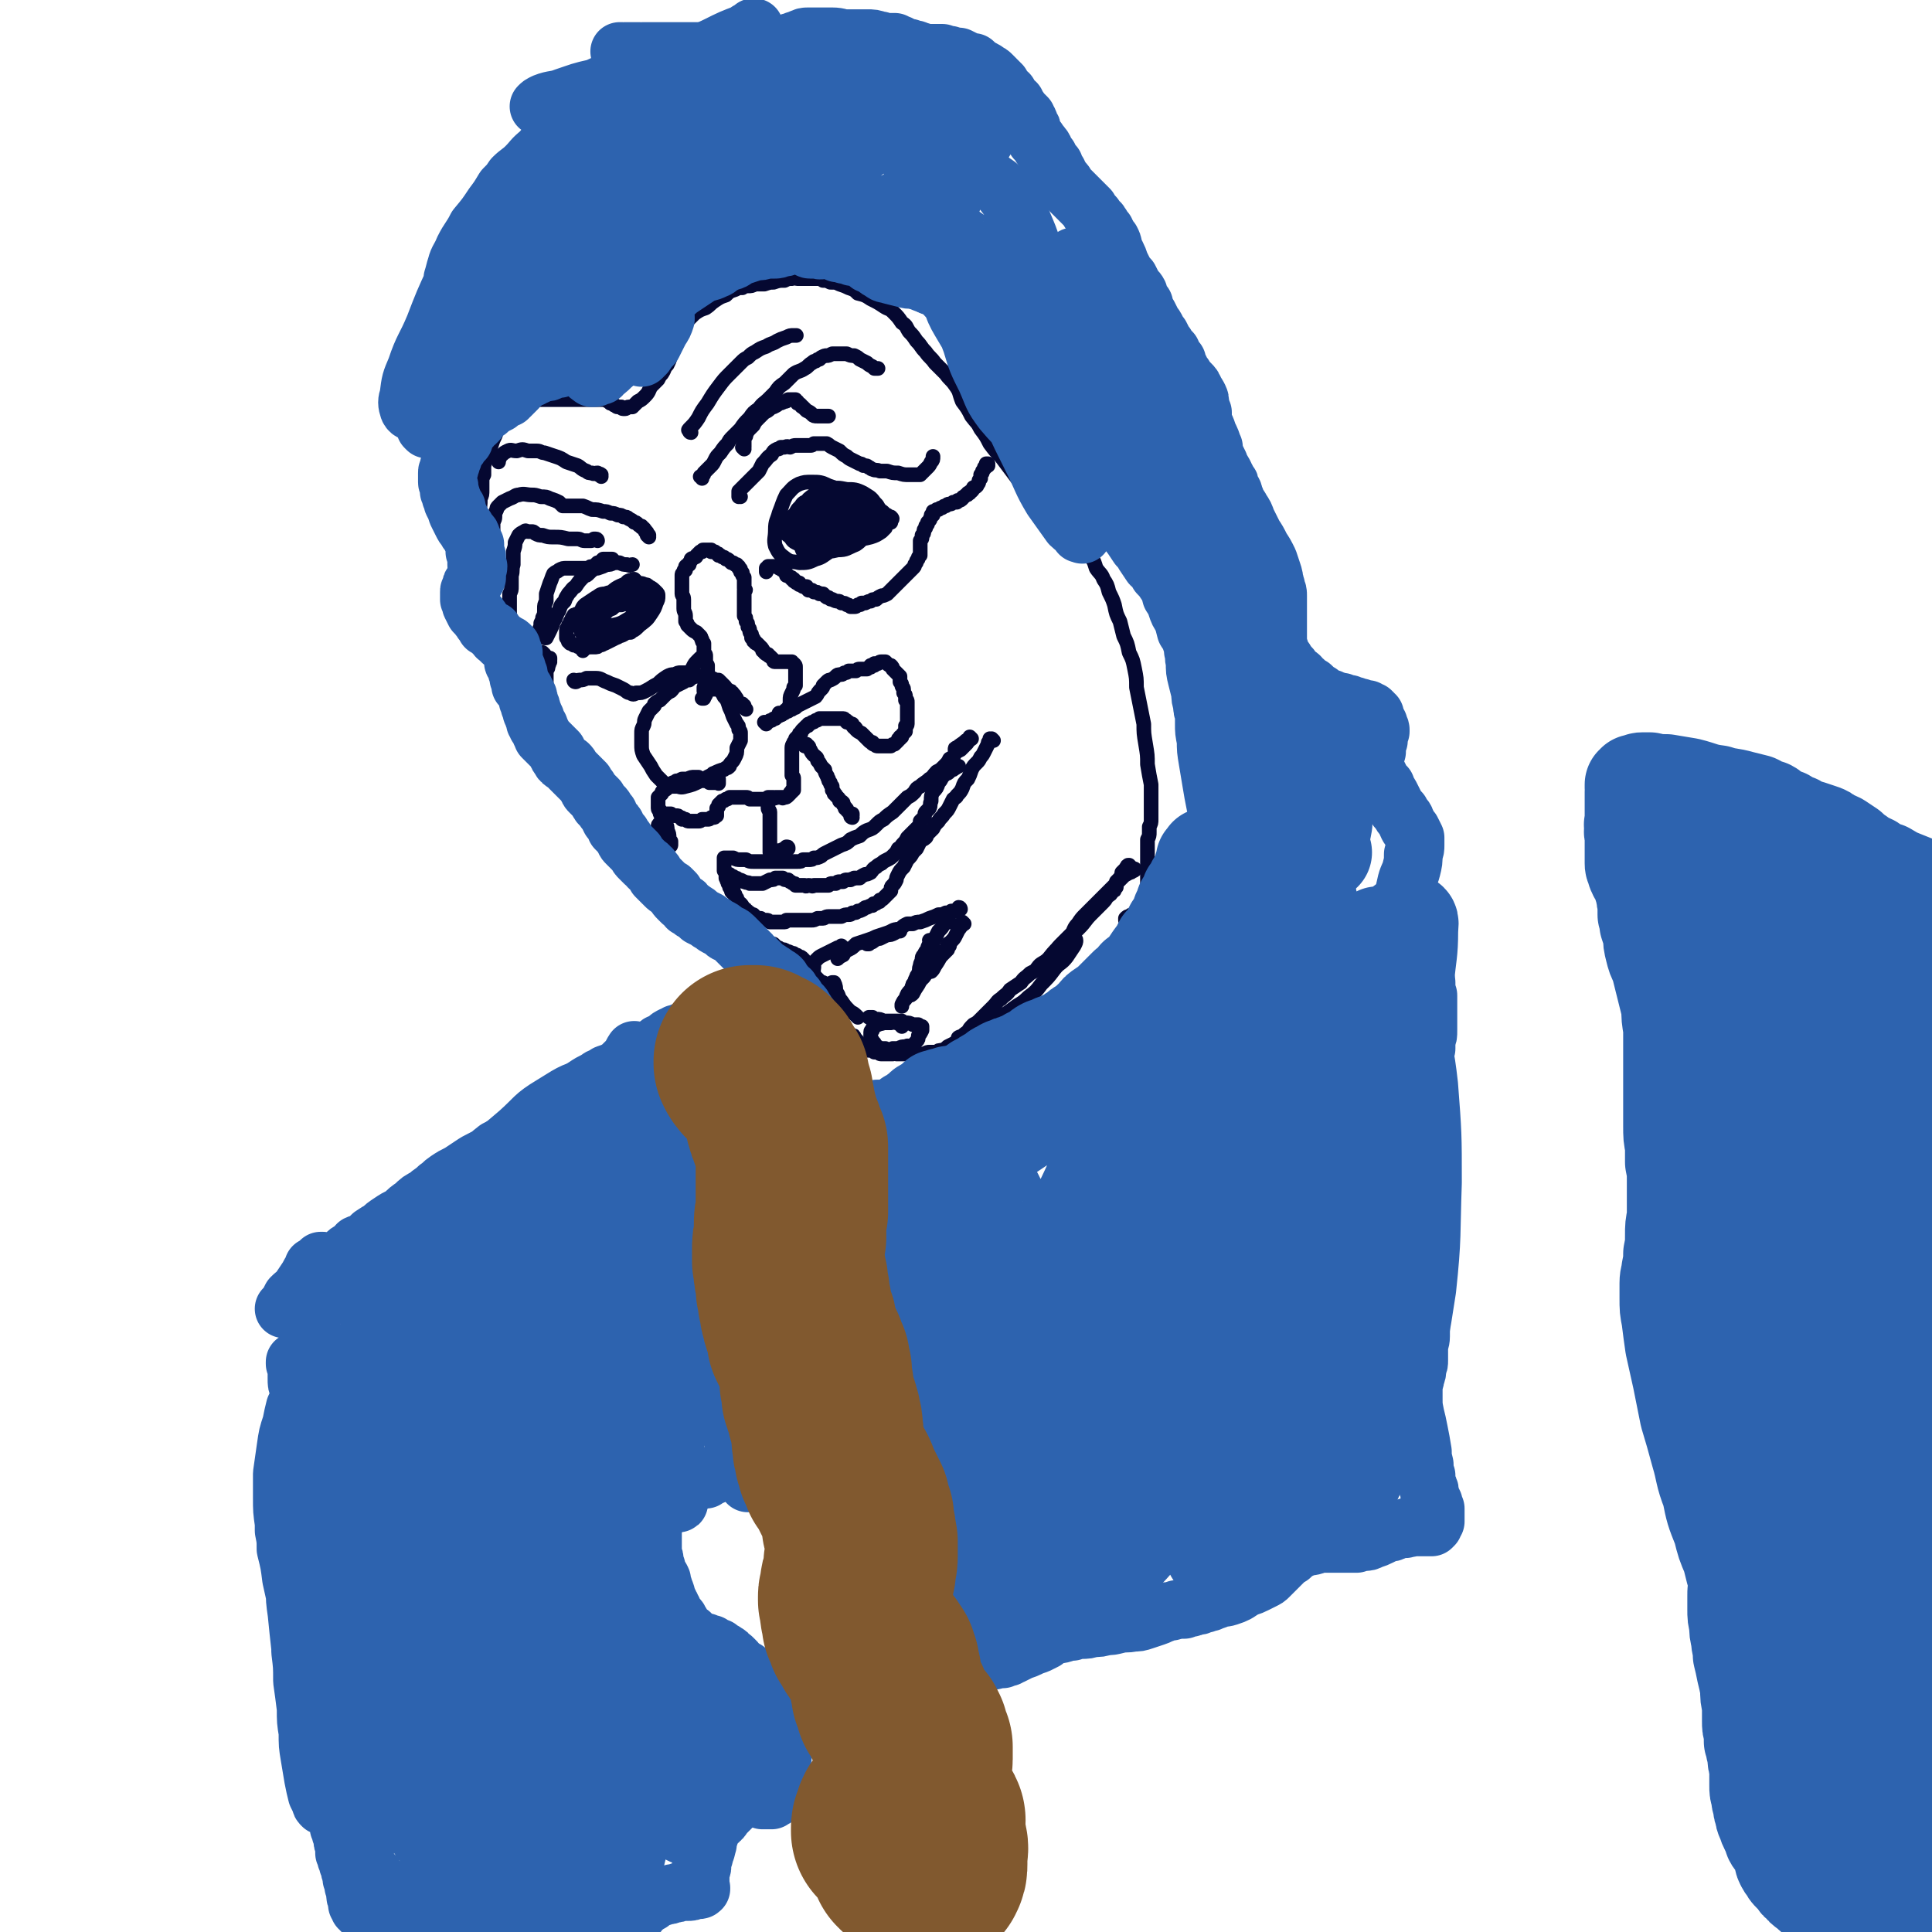
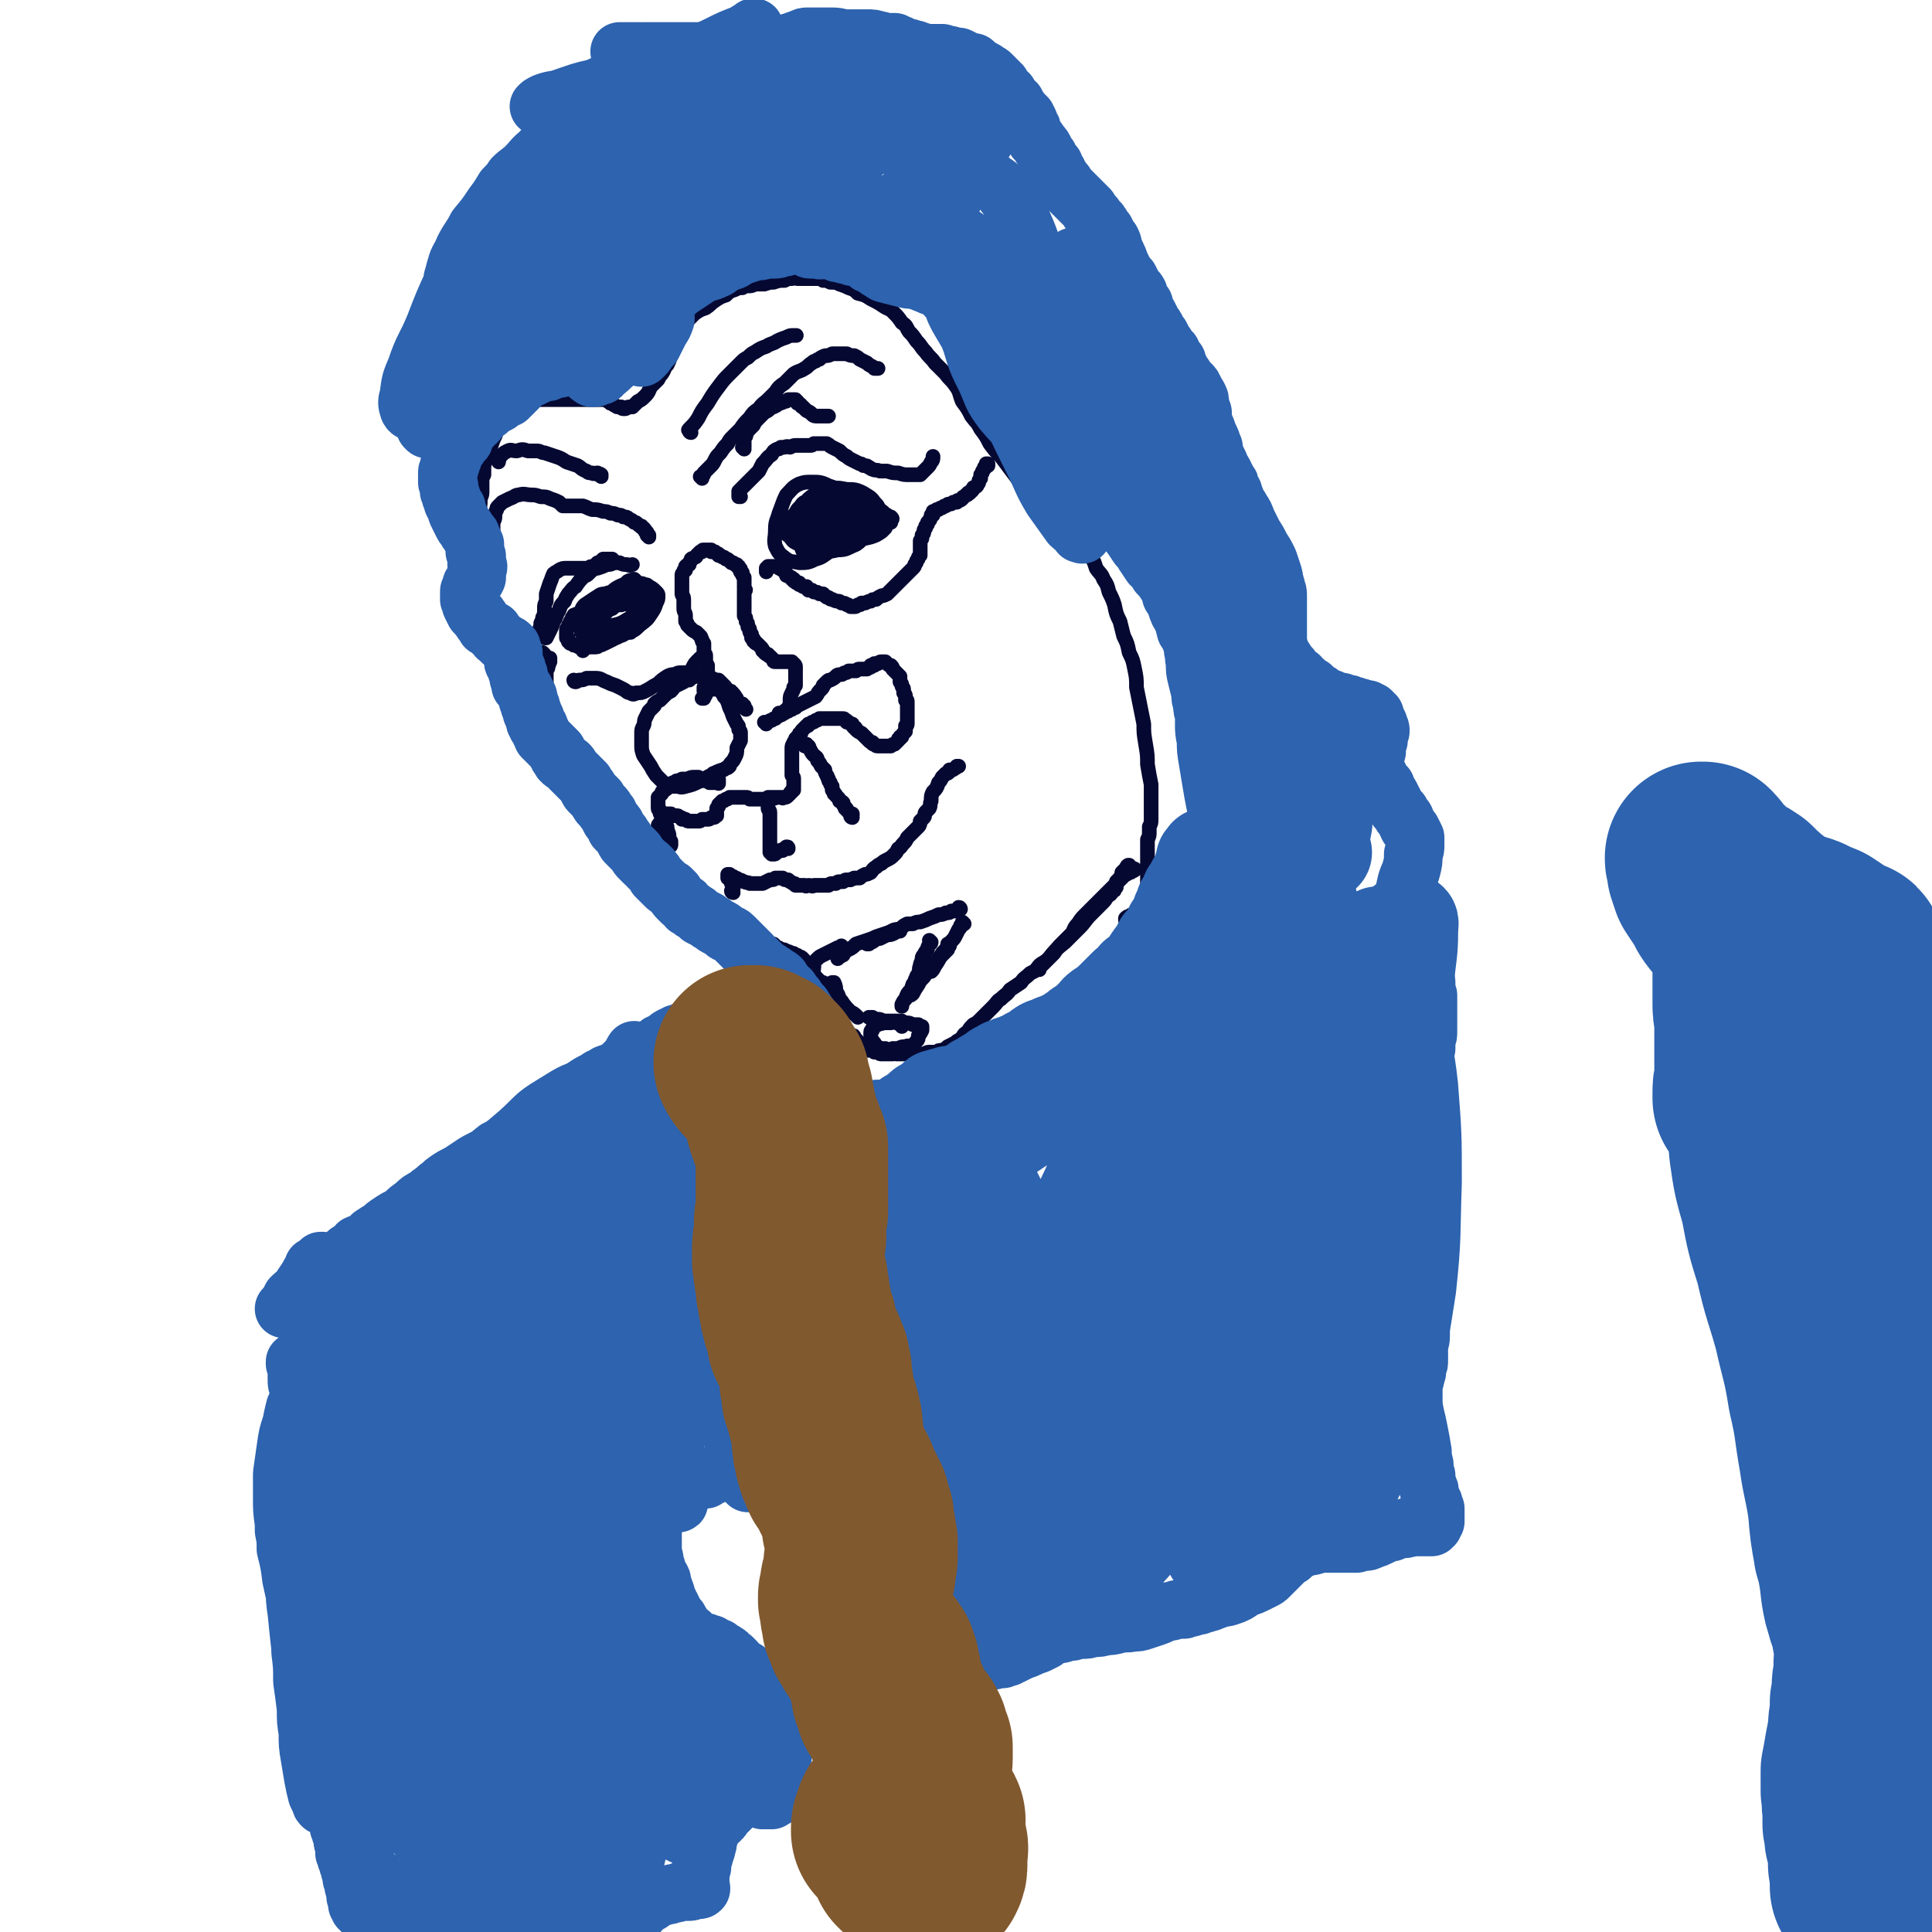
<svg xmlns="http://www.w3.org/2000/svg" viewBox="0 0 1054 1054" version="1.1">
  <g fill="none" stroke="#050831" stroke-width="8" stroke-linecap="round" stroke-linejoin="round">
    <path d="M492,560c0,0 0,-1 -1,-1 0,0 0,0 0,0 0,0 0,0 0,0 0,0 0,0 0,0 0,0 0,0 0,0 1,0 1,0 1,0 0,0 0,0 0,0 0,0 1,0 1,0 0,0 0,-1 0,-1 0,0 0,0 -1,0 0,0 0,0 0,-1 -1,0 -1,0 -1,0 -1,0 -1,0 -1,0 -2,0 -2,0 -3,0 -1,0 -1,0 -1,1 -1,0 -1,0 -2,0 -1,0 -1,0 -2,0 -2,1 -2,0 -3,1 -1,0 -1,0 -2,1 0,0 0,0 -1,1 0,0 0,0 0,1 0,0 -1,0 -1,1 0,1 0,1 0,2 0,1 0,1 0,2 0,0 1,0 1,1 0,0 0,0 0,1 0,0 0,0 1,0 0,1 0,1 1,2 1,0 1,0 2,1 2,0 2,0 3,0 2,1 2,1 4,0 1,0 1,0 3,0 2,-1 2,-1 4,-1 0,0 0,0 1,0 0,-1 0,0 1,0 1,-1 1,0 2,-1 1,0 1,-1 2,-2 1,-1 1,-1 1,-3 1,-1 1,-1 2,-3 0,0 0,0 0,-1 0,0 0,-1 0,-1 -1,0 -1,0 -1,0 0,0 0,0 -1,-1 -1,0 -1,0 -1,0 -1,0 -1,0 -2,0 -2,-1 -2,-1 -4,-1 -2,0 -2,0 -4,0 -2,0 -2,0 -3,-1 -2,0 -2,0 -5,0 -2,-1 -2,-1 -4,-1 -1,0 -1,0 -2,-1 -1,0 -1,0 -2,0 0,0 0,0 0,0 " />
    <path d="M526,504c0,0 -1,-1 -1,-1 0,0 0,0 0,1 0,1 0,1 -1,1 0,1 0,1 -1,2 -1,2 -1,2 -2,4 -1,2 -2,2 -3,4 -2,3 -2,3 -4,5 -2,4 -2,4 -4,7 -1,2 -1,2 -2,3 " />
    <path d="M508,514c0,0 -1,0 -1,-1 0,0 1,1 1,1 0,1 -1,1 -1,1 -1,2 -1,2 -1,3 -1,1 -1,1 -2,3 -1,1 -1,1 -1,3 -1,2 -1,2 -1,3 -1,2 0,2 -1,4 0,1 -1,1 -1,2 -1,2 -1,2 -1,3 0,0 0,0 -1,1 0,0 0,0 0,0 " />
    <path d="M524,496c0,0 0,-1 -1,-1 0,0 0,1 -1,2 -1,0 -1,0 -3,0 -1,1 -1,1 -3,1 -2,1 -2,1 -4,1 -2,1 -2,1 -5,2 -2,1 -2,1 -5,2 -2,0 -2,0 -4,1 -2,0 -2,0 -3,0 -2,1 -2,1 -3,2 -1,1 -1,1 -2,1 -1,1 -1,1 -2,2 -2,1 -2,1 -4,1 -2,1 -2,1 -4,2 -1,0 -1,0 -3,1 -1,1 -1,1 -2,1 -1,1 -1,1 -1,1 -1,0 -1,0 -1,0 " />
    <path d="M491,508c-1,0 -1,-1 -1,-1 -3,0 -3,1 -6,2 -3,1 -3,1 -6,2 -2,1 -2,1 -5,2 -3,1 -3,1 -6,2 -2,2 -2,2 -4,3 -2,1 -2,1 -3,3 -2,1 -2,1 -3,2 0,0 0,0 0,0 " />
    <path d="M460,517c0,0 0,0 -1,-1 0,0 1,1 1,1 -1,0 -2,0 -3,0 -2,1 -2,1 -4,2 -2,1 -2,1 -4,2 -2,1 -2,1 -3,2 -1,1 -1,1 -2,2 0,1 0,1 0,3 0,1 -1,1 0,3 0,1 0,1 1,2 1,1 1,1 2,2 1,1 1,1 2,1 " />
    <path d="M453,538c0,0 -1,-2 -1,-1 1,1 1,2 3,4 1,3 1,3 3,6 1,3 2,3 3,5 0,0 0,0 1,0 " />
    <path d="M455,537c0,0 0,-1 -1,-1 0,0 1,0 1,0 1,2 1,3 1,5 2,2 1,3 3,5 2,3 2,3 5,6 2,1 2,1 4,3 " />
-     <path d="M518,503c-1,0 -1,-1 -1,-1 -1,0 0,0 0,1 -1,0 -1,0 -2,1 -1,2 -1,2 -3,4 -1,2 -1,2 -2,4 -1,2 -1,3 -2,5 -1,3 -1,3 -2,7 0,2 0,2 0,5 -1,1 -1,1 -1,2 -1,1 -1,1 -1,1 " />
    <path d="M518,516c0,0 -1,0 -1,-1 0,0 0,1 0,1 0,0 0,0 0,0 0,0 1,0 1,0 -1,1 -1,1 -1,2 -2,2 -2,2 -4,4 -2,2 -2,2 -4,5 -3,3 -3,3 -5,6 -2,2 -2,2 -3,4 -2,3 -2,3 -3,5 -1,1 -1,1 -2,1 " />
    <path d="M506,529c0,0 -1,-1 -1,-1 0,0 1,0 0,0 0,1 -1,1 -2,2 -1,2 -1,3 -3,5 -2,2 -2,2 -3,5 -2,2 -2,2 -3,5 -1,1 -1,1 -2,3 0,1 0,1 0,1 " />
-     <path d="M524,567c0,0 -2,-1 -1,-1 1,-1 2,0 4,0 3,-1 3,-1 5,-3 3,-1 3,-1 6,-3 4,-2 4,-2 7,-5 4,-2 4,-2 8,-5 4,-3 4,-2 8,-6 4,-3 4,-3 7,-7 4,-4 4,-4 7,-8 3,-4 4,-3 7,-7 2,-3 2,-3 4,-6 1,-2 1,-2 1,-3 0,-1 -1,-1 -1,-1 -1,0 -1,0 -2,0 " />
    <path d="M567,529c-1,0 -2,0 -1,-1 2,-3 3,-2 6,-5 4,-5 4,-5 9,-9 4,-4 4,-4 8,-8 3,-3 3,-4 6,-7 3,-3 3,-3 6,-6 2,-2 2,-2 3,-4 2,-1 2,-1 3,-3 1,0 1,0 1,-1 0,-1 0,-1 1,-1 0,-1 0,-1 0,-2 1,-1 1,-1 2,-2 1,-1 1,-1 2,-2 1,-1 2,-1 3,-2 1,0 1,0 2,-1 1,0 1,0 1,-1 0,0 0,0 0,0 0,0 0,0 -1,0 0,1 0,1 0,1 -1,0 -1,0 -1,0 0,0 0,0 0,0 0,0 0,0 0,0 0,1 0,0 -1,0 0,0 1,0 1,0 0,0 0,0 0,0 0,-1 0,-1 0,-1 0,0 0,0 0,-1 0,0 0,0 -1,0 0,-1 0,-1 0,-1 0,0 0,0 0,0 0,0 0,0 0,0 0,0 0,0 0,0 0,0 0,0 0,0 -1,0 -1,0 -1,1 -1,0 0,0 -1,1 -1,1 -1,1 -2,2 0,1 0,1 -1,3 -1,1 -1,1 -2,2 0,1 0,1 -1,2 -1,1 -1,1 -2,2 -1,1 -1,1 -2,2 -2,2 -2,2 -4,4 -2,2 -2,2 -4,4 -2,2 -2,2 -4,4 -2,2 -2,2 -4,5 -2,2 -2,3 -3,5 -3,3 -3,3 -5,5 -3,3 -3,3 -5,6 -3,3 -3,3 -6,6 -3,3 -3,3 -7,5 -3,3 -3,2 -5,5 -3,2 -3,2 -6,4 -2,3 -2,2 -5,5 -2,1 -2,2 -4,4 -2,2 -2,2 -4,4 -1,1 -1,1 -3,3 -2,2 -2,2 -4,3 -2,2 -2,2 -3,4 -2,1 -2,1 -3,3 -2,2 -2,1 -4,3 -2,1 -2,1 -4,2 -1,1 -1,1 -3,2 -2,0 -2,0 -3,1 -2,0 -2,0 -4,0 -1,0 -1,0 -3,1 -2,0 -2,0 -3,0 -2,0 -2,0 -3,0 -2,0 -2,0 -3,0 -1,0 -1,0 -3,0 -1,0 -1,0 -2,0 -1,0 -1,0 -1,0 -1,0 -1,-1 -2,0 -1,0 -1,0 -2,0 -1,0 -1,0 -2,0 -1,0 -1,0 -2,0 -1,0 -1,0 -2,-1 -1,0 -1,0 -2,0 -1,-1 -1,-1 -3,-1 -1,0 -1,0 -2,-1 -1,0 -1,0 -2,-1 -1,-1 -1,-1 -2,-2 0,-1 0,-1 -1,-2 0,0 0,0 -1,-1 0,-1 0,-1 -1,-1 -1,-1 -1,-1 -2,-1 0,-1 0,-1 -1,-1 -1,-1 -1,-1 -1,-1 -1,-1 -1,-1 -1,-1 -1,-1 -1,-1 -2,-2 0,0 0,0 -1,-1 -1,-1 -1,-1 -1,-2 -1,-1 -1,-1 -1,-2 -1,-1 -1,-1 -2,-2 -1,-2 -1,-2 -2,-3 0,-2 0,-2 -1,-3 -1,-1 0,-1 -1,-3 0,0 0,0 0,0 -1,-1 -1,-2 -1,-3 0,-1 0,-1 -1,-2 0,0 0,0 0,0 0,-1 0,-1 0,-1 0,-1 0,-1 -1,-1 0,-1 0,-1 -1,-1 0,-1 0,-1 -1,-2 0,-1 0,-1 -1,-2 0,0 0,0 -1,-1 0,-1 0,-1 0,-2 -1,0 -1,0 -2,-1 0,-1 0,-1 -1,-2 0,-1 0,-1 -1,-2 -1,-1 -1,-1 -2,-1 -1,-1 -1,-1 -2,-1 -1,-1 -1,-1 -2,-1 -2,-1 -2,-1 -3,-1 -1,-1 -1,-1 -3,-1 -1,-1 -1,-1 -2,-1 -1,-1 -1,-1 -2,-2 -1,0 -1,0 -3,-1 -1,-1 -1,-1 -3,-2 -2,-2 -2,-2 -3,-3 -2,-1 -2,-1 -4,-3 -1,-1 -1,-1 -2,-2 -1,0 -1,0 -2,-1 0,0 0,0 -1,0 0,-1 0,-1 -1,-1 0,0 0,0 -1,-1 -1,0 -1,0 -2,-1 -1,0 -1,0 -2,-1 -2,-1 -2,-1 -4,-2 -1,-1 -1,-1 -3,-2 -2,-1 -2,-1 -4,-3 -1,-1 -1,-1 -3,-3 -1,-1 -1,-1 -2,-2 -1,-1 -2,-1 -3,-2 -1,0 -1,-1 -2,-2 -1,-1 -1,-1 -2,-2 -1,-1 -1,-1 -3,-2 -1,-1 -1,-1 -2,-2 -2,-1 -2,-2 -3,-3 -1,-1 -2,-1 -3,-2 -2,-2 -2,-1 -3,-3 -2,-2 -2,-2 -4,-4 -1,-1 -1,-1 -3,-2 -1,-2 -1,-2 -2,-3 -2,-1 -2,-1 -3,-2 -1,-2 -1,-2 -2,-3 -1,-1 -1,-1 -2,-3 -1,-1 -1,-1 -2,-2 -1,-1 -1,-1 -2,-2 0,-1 -1,-1 -1,-2 -1,-1 -1,-1 -2,-2 0,0 0,0 0,0 -1,-1 -1,-1 -2,-2 0,-1 0,-1 -1,-2 -1,-1 -1,-1 -1,-2 -1,-1 -1,-1 -2,-2 0,0 0,0 -1,-1 -1,0 -1,0 -2,-1 -1,0 -1,0 -2,-1 -1,-1 -1,-1 -3,-1 -1,-1 -1,-1 -3,-2 -1,-1 -1,-1 -2,-2 -2,-1 -2,-1 -3,-2 -1,0 -1,0 -2,-1 -2,-1 -2,-1 -4,-2 -1,-1 -1,0 -2,-2 -1,0 -1,-1 -2,-2 -1,-1 -1,-1 -1,-2 -1,-2 0,-2 -1,-4 -1,-1 -1,-1 -2,-3 0,-1 0,-1 -1,-3 -1,-1 -1,-1 -1,-3 -1,-1 -1,-1 -1,-3 0,-2 0,-2 0,-4 0,-2 0,-2 -1,-3 0,-2 0,-2 0,-3 -1,-1 -1,-1 -1,-1 -1,-1 -1,-1 -1,-2 0,-1 0,-1 0,-2 0,-1 0,-1 0,-2 0,-2 0,-2 0,-3 1,-2 1,-2 1,-4 0,-1 0,-1 1,-3 0,-1 0,-1 0,-2 0,0 0,0 0,-1 0,-1 0,-1 0,-2 0,-2 0,-2 0,-3 1,-2 1,-1 1,-3 1,-1 0,-1 1,-2 0,-1 -1,-1 0,-1 0,-1 0,-1 0,-1 0,0 0,0 0,0 0,0 0,0 0,0 -1,1 -1,1 -2,2 0,0 0,0 0,1 " />
    <path d="M297,357c0,0 -1,-1 -1,-1 0,0 0,0 0,1 0,0 0,0 0,0 1,0 0,-1 0,-1 0,0 0,0 0,1 0,0 0,0 0,0 0,0 0,0 -1,0 -1,-1 -1,-1 -2,-1 -1,0 -1,0 -2,-1 -1,0 -1,0 -2,-1 -1,-1 -1,-2 -2,-2 -1,-2 -1,-2 -2,-3 -2,-2 -2,-2 -3,-3 -2,-2 -2,-2 -3,-4 -2,-2 -2,-1 -3,-3 -2,-2 -2,-2 -4,-4 -1,-1 -1,-1 -2,-3 -1,-2 -1,-2 -1,-4 -1,-2 -1,-2 -2,-5 0,-4 0,-4 -1,-7 -1,-3 -1,-3 -1,-6 0,-3 0,-3 -1,-5 0,-2 0,-2 0,-3 -1,-2 -1,-2 -1,-3 -1,-2 -1,-2 -1,-3 -1,-3 -1,-3 -1,-5 0,-3 0,-3 0,-5 0,-4 0,-4 0,-7 1,-3 1,-3 1,-7 1,-2 1,-2 1,-5 0,-2 0,-2 0,-4 0,-2 0,-2 1,-4 0,-3 0,-3 0,-5 1,-3 1,-3 2,-6 1,-2 1,-2 2,-5 1,-3 1,-3 2,-5 1,-2 0,-2 1,-4 1,-1 1,-1 1,-3 1,-1 1,-1 1,-2 0,-1 1,-1 1,-2 1,-1 1,-1 1,-2 1,-1 1,-1 2,-2 0,-1 0,-1 1,-2 0,-1 0,-1 1,-1 1,-1 1,-1 2,-1 0,-1 0,-1 1,-1 1,0 1,0 2,0 3,0 3,0 5,0 2,0 2,0 5,0 3,0 3,0 6,0 2,0 2,0 5,0 2,0 2,0 4,0 2,0 2,0 4,0 1,0 1,0 3,0 2,0 2,0 3,0 2,0 2,0 3,0 1,0 1,0 2,0 2,0 2,0 3,0 1,0 1,0 1,0 1,0 1,0 2,0 1,0 1,1 2,1 0,0 0,0 1,1 0,0 0,-1 0,0 1,0 1,0 2,1 1,0 1,1 2,1 1,0 1,0 2,0 0,0 0,1 1,1 1,0 1,0 1,0 1,0 1,-1 2,-1 1,0 1,0 2,0 1,-1 1,-1 3,-3 2,-1 2,-1 4,-3 2,-2 2,-3 3,-5 2,-2 2,-2 4,-4 1,-2 1,-2 2,-3 2,-3 1,-3 3,-5 1,-2 1,-2 2,-5 1,-3 1,-3 2,-6 1,-2 1,-2 2,-4 1,-2 1,-2 2,-4 1,-2 1,-2 2,-3 1,-2 1,-2 2,-3 2,-2 2,-2 3,-3 3,-2 3,-2 6,-3 3,-2 2,-2 5,-4 3,-2 3,-2 6,-3 2,-2 2,-2 5,-3 2,-1 2,-1 4,-1 1,-1 1,-1 3,-1 2,0 2,0 4,-1 2,0 2,0 5,0 3,-1 3,-1 5,-1 3,-1 3,-1 6,-1 2,-1 2,-1 4,-1 2,-1 2,0 3,0 1,0 1,0 2,0 2,0 2,0 3,0 1,0 1,0 3,0 1,0 1,0 3,0 2,0 2,0 3,1 2,0 2,0 4,1 3,0 3,0 5,1 3,1 3,1 5,2 3,1 3,1 5,3 4,1 4,1 7,3 4,2 4,2 7,4 3,2 3,1 5,3 3,3 3,3 5,6 3,2 2,2 4,5 2,2 2,2 4,5 3,3 2,3 5,6 2,3 3,3 5,6 3,3 3,3 6,6 2,3 3,3 5,6 3,4 2,4 4,9 3,4 3,4 5,8 3,4 3,3 5,7 3,4 3,4 5,8 3,4 3,4 6,7 3,4 3,4 6,8 3,4 3,4 6,8 3,3 3,3 6,7 3,2 2,3 4,6 2,2 2,2 4,4 2,2 2,2 5,4 2,2 2,2 5,4 2,2 2,2 4,4 2,2 3,2 5,4 2,3 2,3 4,6 2,2 2,3 3,6 2,3 3,3 4,6 2,3 2,3 3,7 2,4 2,4 3,7 1,5 1,5 3,9 1,4 1,4 2,8 2,4 2,4 3,9 2,4 2,4 3,9 1,5 1,5 1,10 1,5 1,5 2,10 1,5 1,5 2,10 0,5 0,5 1,11 1,6 1,6 1,11 1,6 1,6 2,11 0,4 0,4 0,8 0,3 0,3 0,5 0,3 0,3 0,6 0,2 0,2 -1,4 0,2 0,2 0,3 0,2 0,2 -1,4 0,2 0,2 0,4 0,3 0,3 0,5 0,4 0,4 0,7 0,3 0,3 0,6 0,3 0,3 0,5 -1,2 -1,2 -1,3 0,1 0,1 -1,2 0,1 0,1 0,2 -1,2 -1,2 -1,3 -1,1 -2,1 -3,2 -1,1 -1,1 -2,2 -1,0 -1,0 -2,1 -1,0 -1,0 -2,1 0,0 0,0 0,0 0,1 0,1 0,1 " />
-     <path d="M542,404c0,0 -1,-1 -1,-1 0,0 0,0 0,1 0,0 0,0 0,0 0,0 0,0 0,0 0,0 0,-1 -1,-1 0,0 1,0 1,1 0,0 0,0 0,0 0,0 0,-1 0,0 -1,0 -1,0 -1,0 -1,1 -1,1 -1,2 -1,2 -1,2 -2,4 -1,2 -1,2 -2,3 -1,2 -1,2 -2,3 -2,2 -2,2 -3,4 -1,3 -1,3 -2,5 -2,2 -2,2 -3,5 -1,2 -1,2 -3,4 0,1 -1,1 -2,2 -1,2 -1,2 -2,4 -1,2 -1,2 -3,4 -1,2 -2,2 -3,4 -2,2 -2,2 -3,4 -1,1 -1,1 -3,3 -1,1 0,1 -1,2 -1,1 -2,1 -3,2 -1,2 -1,2 -2,4 -1,1 -1,1 -2,2 -1,2 -1,2 -3,4 -1,2 -1,2 -2,4 -2,2 -2,2 -3,4 -1,2 -1,2 -1,3 -1,2 -1,2 -2,3 -1,1 -1,1 -1,3 -1,1 -1,1 -2,2 -1,1 -1,1 -2,2 -1,1 -1,1 -2,1 0,1 0,1 -1,1 -1,1 -1,1 -2,1 -1,0 0,0 -1,1 -1,0 -1,0 -3,1 -1,0 -1,0 -2,1 -2,1 -2,1 -3,1 -1,1 -1,1 -3,1 -1,1 -1,1 -2,1 -2,0 -2,0 -4,1 -1,0 -1,0 -3,0 -2,0 -2,0 -4,0 -2,0 -2,1 -3,1 -2,0 -2,0 -3,0 -2,1 -2,1 -3,1 -1,0 -1,0 -2,0 -1,0 -1,0 -2,0 -1,0 -1,0 -2,0 -1,0 -1,0 -2,0 -1,0 -1,0 -2,0 -1,0 -1,0 -1,0 -1,0 -1,0 -2,0 0,0 0,0 -1,0 0,0 0,1 -1,1 0,0 0,0 -1,0 0,0 0,0 -1,0 -1,0 -1,0 -1,0 -1,0 -1,0 -2,0 -1,0 -1,0 -1,0 -1,0 -1,0 -2,0 -1,-1 -1,-1 -2,-1 -1,0 -1,0 -2,0 0,0 0,0 -1,-1 -1,0 -1,0 -2,0 0,0 0,0 -1,-1 0,0 0,0 -1,-1 0,0 0,0 -1,0 0,0 0,0 0,0 -1,0 -1,0 -1,-1 0,0 0,0 -1,0 0,-1 0,-1 -1,-1 0,-1 0,-1 -1,-1 0,0 0,0 -1,-1 0,-1 0,-1 -1,-2 -1,0 -1,0 -1,-1 -1,-1 -1,-1 -1,-2 -1,-1 -1,-1 -1,-2 -1,-1 -1,-1 -1,-1 0,-1 0,-1 -1,-2 0,0 0,0 -1,-1 0,-1 0,-1 0,-2 -1,0 -1,0 -1,-1 -1,-1 0,-1 -1,-2 0,-1 0,-1 0,-2 0,-1 0,-1 -1,-2 0,-1 0,-1 0,-2 0,-1 0,-1 0,-2 0,-1 0,-1 0,-2 0,0 0,0 0,-1 0,0 0,0 0,0 0,0 0,0 0,0 0,0 0,0 0,0 0,0 0,0 1,0 0,0 0,0 0,0 1,0 1,0 2,0 1,0 1,0 2,0 2,1 2,1 4,1 1,0 1,0 3,0 2,1 2,1 4,1 2,0 2,0 4,0 2,0 2,0 4,0 2,0 2,0 4,0 3,0 3,0 5,0 2,0 2,0 4,0 1,0 1,0 3,0 2,0 2,0 3,-1 2,0 2,0 3,0 2,0 2,0 3,-1 2,0 2,0 4,-1 1,-1 1,-1 3,-2 2,-1 2,-1 4,-2 2,-1 2,-1 4,-2 3,-1 3,-1 5,-3 2,-1 2,-1 5,-2 2,-2 2,-2 4,-3 3,-1 3,-1 5,-3 2,-2 2,-2 4,-3 2,-2 2,-2 5,-4 2,-2 2,-2 4,-4 2,-2 2,-2 4,-4 2,-1 2,-1 4,-3 1,-2 1,-2 3,-3 2,-2 3,-2 5,-4 2,-1 2,-2 4,-4 2,-1 2,-1 4,-3 2,-2 2,-2 3,-4 2,-1 2,-1 3,-3 1,-1 1,-1 3,-2 1,-1 1,-1 2,-2 0,0 0,0 1,-1 1,-1 1,-1 1,-2 1,0 1,0 1,-1 0,0 0,0 1,0 0,0 0,0 0,0 0,0 -1,-1 -1,-1 0,0 0,1 0,1 0,0 0,0 0,0 -1,0 -1,1 -2,1 -2,2 -3,2 -5,4 -1,0 -1,0 -1,1 " />
    <path d="M400,487c0,0 -1,0 -1,-1 0,0 0,0 1,-1 0,-1 0,-1 -1,-3 0,0 0,0 0,-1 0,-1 0,-1 0,-1 -1,0 -1,0 -1,-1 0,0 0,0 -1,0 0,-1 0,-1 0,-1 0,-1 0,-1 0,-1 0,0 0,0 0,0 0,0 0,0 0,0 0,0 0,0 1,0 0,1 0,1 1,1 1,0 1,0 2,1 1,0 1,0 2,1 2,0 2,1 3,1 2,1 2,0 3,1 2,0 2,0 3,0 2,0 2,0 4,0 2,-1 2,-1 4,-2 2,0 2,0 3,-1 1,0 1,0 2,0 0,0 0,0 1,0 0,0 0,0 0,0 1,0 1,0 1,0 1,1 1,1 2,1 1,0 1,0 1,0 1,1 1,1 1,1 1,0 1,1 2,1 1,0 1,0 1,1 1,0 1,0 2,0 2,0 2,0 3,0 1,1 1,0 2,0 2,0 2,1 3,0 1,0 1,0 2,0 2,0 2,0 3,0 1,0 1,0 3,0 1,-1 1,-1 2,-1 1,0 1,0 2,0 1,-1 1,-1 2,-1 1,0 1,0 2,0 1,-1 1,-1 2,-1 1,0 1,0 2,0 1,-1 1,0 2,-1 2,0 2,0 3,0 1,-1 1,-1 3,-2 1,0 1,0 3,-1 1,-1 1,-2 3,-3 1,-1 1,-1 3,-2 1,-1 1,-1 3,-2 2,-1 2,-1 4,-3 1,-1 1,-1 2,-3 2,-1 1,-1 3,-3 1,-1 1,-1 2,-3 1,-1 1,-1 2,-2 1,-1 1,-1 2,-2 1,-1 1,-1 2,-2 1,-1 1,-2 1,-3 1,-1 1,-1 2,-2 1,-1 0,-2 1,-3 1,-1 1,-1 2,-2 1,-2 0,-2 1,-4 0,-3 0,-3 1,-5 2,-2 2,-2 3,-5 1,-1 1,-1 2,-3 1,-1 1,-1 2,-2 1,0 1,0 2,-1 0,0 0,0 0,-1 1,0 1,0 1,0 1,0 1,0 2,-1 0,0 1,0 1,-1 1,0 1,0 1,0 0,0 0,0 0,0 0,0 0,0 0,0 " />
    <path d="M465,446c0,0 -1,0 -1,-1 0,0 1,1 1,0 0,0 0,0 0,-1 -1,0 -1,0 -1,0 0,0 0,0 -1,-1 0,0 0,0 -1,-1 0,-1 0,-1 -1,-1 0,-1 0,-1 -1,-2 0,0 0,0 0,-1 -1,-1 -1,-1 -2,-1 0,-1 0,-1 -1,-2 0,0 0,0 -1,-1 0,-1 -1,-1 -1,-1 0,-1 0,-1 -1,-2 0,-1 0,-1 0,-2 -1,-1 -1,-1 -1,-2 -1,-1 -1,-1 -1,-2 -1,-1 0,-1 -1,-2 -1,-2 -1,-2 -1,-3 -1,-1 -1,-1 -2,-2 -1,-2 -1,-2 -2,-3 0,-2 -1,-2 -2,-3 -1,-1 -1,-1 -2,-3 -1,-1 0,-1 -1,-2 0,0 -1,0 -1,0 0,-1 0,-1 0,-1 0,0 0,0 -1,0 0,0 0,0 0,0 0,1 0,1 0,1 0,0 0,0 0,0 " />
    <path d="M430,463c0,-1 0,-1 -1,-1 0,0 0,0 0,0 0,1 0,1 -1,1 -1,0 -1,1 -1,1 -1,0 -1,0 -2,0 -1,0 -1,1 -1,1 -1,0 -1,0 -1,0 0,1 0,1 -1,1 0,0 0,0 0,0 0,0 -1,0 -1,0 0,-1 -1,-1 -1,-1 0,-2 0,-2 0,-5 0,-3 0,-3 0,-7 0,-3 0,-3 0,-7 0,-1 0,-1 0,-3 0,-1 -1,-1 -1,-2 0,-1 0,-1 0,-2 0,0 0,0 0,0 0,-1 0,-1 0,-1 0,0 0,0 0,0 0,0 0,0 0,0 " />
    <path d="M407,387c0,0 -1,-1 -1,-1 0,0 0,0 0,0 0,0 0,0 0,-1 0,0 0,0 -1,0 0,0 0,0 0,-1 -1,0 -1,0 -1,0 -1,0 -1,0 -1,-1 -1,0 -1,0 -1,-1 0,-1 0,-1 -1,-2 0,0 0,-1 -1,-1 0,-1 0,-1 -1,-1 0,-1 0,-1 -1,-1 -1,-1 -1,-1 -2,-1 0,-1 0,-1 -1,-2 -1,-1 -1,-1 -2,-2 0,0 0,0 -1,-1 -1,0 -1,0 -2,0 -1,-1 -1,-1 -3,-1 -1,0 -1,0 -2,0 -1,-1 -1,-1 -3,-1 -1,0 -1,0 -3,0 -2,1 -2,1 -3,2 -2,0 -2,0 -3,1 -2,1 -2,1 -4,2 -2,1 -1,1 -3,3 -2,1 -2,1 -4,3 -1,1 -1,1 -2,2 -2,1 -2,1 -3,2 0,0 0,0 0,1 -1,1 -1,1 -3,3 -1,2 -1,2 -2,4 -1,2 0,2 -1,4 -1,2 -1,2 -1,4 0,3 0,3 0,6 0,3 0,3 1,6 2,3 2,3 4,6 1,2 1,2 3,5 2,2 2,2 4,4 2,1 2,1 3,2 2,0 2,0 4,0 2,0 2,1 5,0 4,-1 4,-1 8,-3 3,-1 3,-2 6,-3 3,-2 3,-2 6,-3 1,0 1,0 2,-1 1,0 1,0 2,-1 0,-1 0,-1 1,-2 1,-1 1,-1 2,-3 1,-2 1,-2 1,-5 1,-2 1,-2 2,-4 0,-2 0,-2 0,-4 0,-1 0,-1 -1,-2 0,-2 0,-2 -1,-3 -1,-2 -1,-2 -2,-4 -1,-3 -1,-3 -2,-5 -1,-3 -1,-4 -3,-6 -1,-2 -1,-2 -3,-4 -1,0 -2,0 -3,0 -2,0 -2,0 -3,1 -2,1 -1,2 -2,4 -1,0 -1,0 -1,0 " />
    <path d="M418,395c0,0 0,-1 -1,-1 0,0 1,0 1,0 0,0 0,0 1,0 1,-1 1,-1 2,-1 1,-1 1,-1 2,-1 1,-1 1,-1 3,-2 1,0 1,-1 2,-1 1,-1 1,-1 2,-1 1,-1 1,-1 2,-1 1,-1 1,-1 2,-1 1,-1 1,-1 3,-2 2,-1 2,-1 4,-2 2,-1 2,-1 4,-2 1,-1 1,-2 2,-3 1,-1 1,-1 1,-1 1,-1 1,-1 1,-2 1,-1 1,-1 2,-2 1,-1 1,-1 2,-1 2,-1 2,-1 3,-2 1,-1 1,-1 3,-1 1,0 1,-1 2,-1 1,0 1,0 2,-1 1,0 1,0 2,0 1,0 1,0 2,0 1,-1 1,-1 2,-1 1,0 1,0 2,0 0,0 0,0 1,0 0,0 0,0 1,0 0,0 0,0 1,-1 0,0 0,0 1,0 0,0 0,-1 0,-1 1,0 1,0 1,0 0,0 0,0 0,0 0,0 1,0 1,0 0,0 0,0 0,-1 0,0 1,0 1,0 1,0 1,0 1,0 1,-1 1,-1 2,-1 0,0 0,0 0,0 1,0 1,0 1,0 0,0 0,0 0,0 1,0 1,0 1,0 1,1 1,1 1,1 1,1 1,1 2,1 1,1 1,1 1,2 1,1 1,1 2,2 1,1 1,1 2,2 0,1 0,2 0,3 1,1 1,1 1,2 0,1 1,1 1,2 0,1 0,1 0,2 1,1 1,1 1,2 0,1 0,1 0,2 1,0 1,0 1,1 0,1 0,1 0,1 0,1 0,1 0,1 0,1 0,1 0,1 0,1 0,1 0,2 0,1 0,1 0,1 0,2 0,1 0,3 0,1 0,1 0,2 0,1 0,1 0,1 0,1 -1,1 -1,1 0,0 1,0 0,1 0,0 0,0 0,1 0,0 0,0 0,1 -1,1 -1,1 -1,1 -1,1 -1,1 -1,2 0,0 0,0 -1,0 0,1 0,1 0,1 -1,0 -1,0 -1,1 0,0 0,0 -1,1 0,0 0,0 -1,1 -1,0 -1,0 -2,1 -1,0 -1,0 -2,0 -1,0 -1,0 -2,0 0,0 0,0 -1,0 0,0 0,0 -1,0 0,0 0,0 -1,0 -1,0 -1,0 -2,-1 -1,0 -1,0 -1,-1 -1,0 -1,0 -2,-1 -1,-1 -1,-1 -2,-2 -1,-1 -1,-1 -2,-2 -2,-1 -2,-1 -3,-2 0,-1 0,-1 -1,-1 -1,-1 -1,-1 -1,-2 -1,0 -1,0 -2,-1 0,0 0,0 -1,0 0,-1 0,-1 -1,-1 0,0 0,-1 -1,-1 -1,0 -1,0 -2,0 -1,0 -1,0 -2,0 -1,0 -1,0 -2,0 -1,0 -1,0 -2,0 -1,0 -1,0 -2,0 -2,0 -2,0 -3,0 -1,1 -1,1 -2,1 -1,1 -1,1 -2,1 -1,1 -1,1 -2,1 0,1 0,1 -1,1 -1,1 -1,1 -1,1 -1,1 -1,1 -1,1 -1,1 -1,1 -1,2 -1,0 -1,0 -1,1 -1,1 -1,1 -2,2 0,1 0,1 -1,2 0,1 -1,1 -1,3 0,1 0,1 0,2 0,1 0,1 0,2 0,1 0,1 0,2 0,1 0,1 0,2 0,1 0,1 0,2 0,1 0,1 0,2 0,1 0,1 0,2 0,1 0,1 0,1 1,1 1,1 1,2 0,1 0,1 0,2 0,1 0,1 0,1 0,1 0,1 0,1 0,1 0,1 0,2 -1,0 -1,0 -1,1 0,0 -1,0 -1,1 -1,1 -1,1 -1,1 -1,1 -1,1 -2,1 0,0 0,0 -1,0 0,1 0,0 0,0 -1,0 -1,0 -1,0 -1,0 -1,0 -1,0 -1,0 -1,0 -1,0 -1,0 -1,0 -1,0 0,0 0,1 -1,0 0,0 0,0 0,0 -1,0 -1,0 -1,0 -1,0 -1,0 -2,0 -1,1 -1,1 -2,1 -1,0 -1,0 -1,0 -1,0 -1,0 -2,0 0,0 0,0 0,0 0,0 0,0 0,0 -1,0 -1,0 -1,0 -1,0 -1,0 -2,0 -1,0 -1,0 -2,0 -1,-1 -1,-1 -2,-1 -1,0 -1,0 -2,0 -1,0 -1,0 -2,0 -1,0 -1,0 -2,0 -1,0 -1,0 -1,0 -1,0 -1,0 -2,0 -1,1 -1,1 -2,1 -1,1 -1,1 -2,1 -1,1 -1,1 -2,2 0,1 0,1 0,1 -1,1 -1,1 -1,1 0,0 0,0 0,1 0,0 0,0 0,1 0,1 0,1 0,1 0,1 0,1 0,1 -1,0 -1,0 -1,0 0,1 0,1 -1,1 0,0 0,0 -1,0 -1,1 -1,1 -2,1 -1,0 -1,0 -3,0 -1,1 -1,1 -2,1 -2,0 -2,0 -4,0 -1,0 -1,0 -1,0 -1,0 -1,0 -2,-1 -1,0 -1,0 -2,0 0,-1 0,-1 -1,-1 -1,-1 -1,-1 -2,-1 -1,0 -1,0 -1,0 -1,0 -1,0 -1,0 -1,-1 -1,-1 -1,-1 0,0 0,0 -1,0 0,0 0,0 -1,0 0,0 0,0 0,0 -1,0 -2,0 -2,1 -1,2 -1,2 -2,4 -1,1 -1,1 -1,2 0,1 0,1 0,1 0,1 0,1 0,1 0,1 1,1 1,2 1,2 1,2 2,3 1,1 1,1 2,2 1,1 1,1 1,1 0,0 0,0 0,0 1,0 1,0 1,0 0,0 0,0 0,0 0,1 -1,0 -1,0 0,0 0,0 1,0 0,0 0,0 0,0 0,0 0,0 0,0 0,-1 0,-1 0,-2 -1,-1 -1,-1 -1,-2 0,-2 0,-2 -1,-4 0,-2 0,-2 -1,-4 0,-1 0,-1 -1,-2 0,-1 0,-1 -1,-2 -1,-1 -1,-1 -1,-2 0,0 0,0 0,-1 0,0 -1,0 -1,-1 0,-1 0,-1 0,-1 0,-1 0,-1 0,-1 0,-1 0,-1 0,-1 0,-1 0,-1 0,-2 0,0 0,0 0,-1 1,-1 1,-1 2,-2 0,-1 0,-1 1,-2 1,0 1,0 2,-1 0,-1 0,-1 1,-1 1,-1 1,-1 1,-1 1,-1 1,0 1,-1 1,0 1,0 2,-1 1,0 1,0 3,-1 2,0 2,0 3,0 2,-1 2,-1 4,-1 1,0 1,0 2,0 1,1 1,1 2,1 1,1 1,1 2,1 1,0 1,0 2,1 2,0 2,0 3,0 1,0 1,0 1,0 1,0 1,0 1,0 0,0 0,0 0,0 0,1 0,0 0,0 -1,0 0,0 0,0 0,0 0,0 0,0 0,0 0,0 0,0 0,-1 0,-1 0,-1 0,0 0,0 0,-1 -1,0 -1,0 -1,0 0,0 0,0 0,0 0,-1 0,0 -1,-1 0,0 0,0 0,0 0,-1 0,-1 0,-1 0,0 0,0 -1,-1 0,0 0,0 0,0 " />
    <path d="M426,390c0,0 0,-1 -1,-1 0,0 1,1 1,1 1,-1 1,-1 2,-2 1,-1 1,-1 2,-1 0,-1 0,-1 0,-1 0,0 1,0 1,0 0,0 0,0 0,0 0,-1 0,-1 0,-1 0,0 0,0 0,-1 0,-1 0,-1 0,-2 0,-2 0,-2 1,-4 1,-2 1,-2 1,-3 1,-1 1,-1 1,-1 0,-1 0,-1 0,-1 0,-1 0,-1 0,-1 0,-1 0,-1 0,-2 0,-2 0,-2 0,-3 0,-2 0,-2 0,-3 0,-1 0,-1 -1,-2 -1,0 -1,0 -1,-1 -1,0 -1,0 -2,0 -1,0 -1,0 -2,0 -1,0 -1,0 -2,0 0,0 0,0 -1,0 -1,0 -1,0 -1,0 -1,0 -1,0 -1,0 -1,0 -1,0 -1,-1 0,0 0,0 0,0 -1,-1 -1,-1 -1,-1 0,0 0,0 -1,-1 0,0 0,0 0,0 -1,0 -1,-1 -1,-1 -1,0 -1,0 -2,-1 0,0 0,-1 -1,-1 0,-1 0,-1 -1,-2 0,0 0,0 -1,-1 0,0 0,0 -1,-1 -1,0 -1,0 -1,-1 -1,0 -1,0 -1,-1 0,-1 0,-1 -1,-1 0,-1 0,-1 0,-2 -1,-1 -1,-1 -1,-2 0,-1 0,-1 -1,-2 0,-2 0,-2 -1,-3 0,-2 0,-2 -1,-3 0,-1 0,-1 0,-2 0,-1 0,-1 0,-2 0,-1 0,-1 0,-2 0,-1 0,-1 0,-2 0,-2 0,-2 0,-3 0,-2 0,-1 0,-3 1,0 1,0 0,-1 0,-1 0,-1 0,-2 0,-1 0,-1 0,-2 0,-1 0,-1 0,-2 -1,-1 -1,-1 -1,-2 0,-1 0,-1 -1,-1 0,-1 0,-1 0,-1 0,-1 0,-1 -1,-1 0,-1 0,-1 0,-1 -1,0 -1,0 -1,-1 0,0 0,0 -1,0 0,0 0,0 -1,-1 0,0 0,0 -1,0 -1,-1 -1,-1 -1,-1 -1,-1 -1,-1 -2,-1 -1,-1 -1,-1 -1,-1 -1,0 -1,0 -2,-1 0,0 0,0 -1,0 0,-1 0,-1 -1,-1 0,0 0,0 0,0 -1,-1 -1,-1 -1,-1 -1,0 -1,0 -1,0 0,0 0,0 -1,0 0,0 0,-1 0,-1 -1,0 -1,0 -1,0 -1,0 -1,0 -1,0 0,0 0,0 0,0 0,0 0,0 -1,0 0,0 0,0 0,0 0,0 0,0 0,0 -1,0 -1,0 -1,0 -1,0 -1,0 -1,1 -1,0 -1,0 -1,0 -1,1 -1,1 -2,2 0,0 0,1 -1,1 -1,1 -1,0 -2,1 0,1 0,1 -1,2 0,0 0,0 0,1 -1,0 -1,0 -2,1 0,1 0,1 0,2 -1,0 -1,0 -1,1 -1,1 -1,1 -1,2 0,2 0,2 0,3 0,1 0,1 0,3 0,2 0,2 0,4 0,1 1,1 1,3 0,2 0,2 0,5 0,2 1,2 1,4 0,1 0,2 0,3 1,1 1,1 1,2 1,1 1,1 2,2 1,1 1,1 3,2 1,1 1,1 2,2 1,1 0,1 1,2 0,1 0,1 1,2 0,1 0,1 0,2 0,1 0,1 0,3 1,1 1,1 1,2 0,1 0,1 0,2 0,2 0,1 1,3 0,1 0,1 0,3 0,2 0,2 -1,4 0,1 0,1 0,2 0,1 0,1 -1,3 0,0 0,0 0,1 0,0 0,0 0,0 0,0 0,0 0,1 1,0 1,0 1,1 0,0 0,0 0,1 " />
    <path d="M539,254c0,0 -1,-1 -1,-1 0,0 1,0 1,0 0,0 0,0 0,0 -1,1 -1,1 -1,1 0,1 0,1 -1,1 0,1 0,1 -1,2 0,1 0,1 -1,2 0,1 0,1 0,2 -1,1 -1,1 -1,2 0,1 -1,1 -1,2 -1,1 -1,1 -2,1 0,1 0,1 -1,2 -1,0 -1,0 -1,1 0,0 0,0 -1,0 0,1 0,1 -1,1 0,0 0,0 -1,1 -1,0 -1,1 -1,1 -1,1 -1,1 -2,1 -1,0 -1,0 -1,1 -1,0 -1,0 -1,0 -1,0 -1,0 -1,0 -1,1 -1,1 -2,1 -1,0 -1,0 -2,1 -1,0 -1,0 -2,1 -1,0 -1,0 -2,1 0,0 0,0 0,0 -1,0 -1,0 -1,0 0,0 0,0 0,0 0,0 0,0 -1,1 0,0 0,0 0,0 0,0 0,0 0,0 0,0 0,0 -1,0 0,0 0,0 0,1 0,0 0,0 0,0 0,1 0,1 0,1 0,0 -1,0 -1,0 0,0 1,0 0,1 0,0 0,0 0,0 -1,1 0,1 -1,2 0,0 0,0 -1,1 0,1 0,1 0,1 -1,1 -1,1 -1,1 0,1 0,1 0,1 -1,1 -1,1 -1,2 0,1 0,1 -1,2 0,0 0,0 0,1 0,1 0,1 -1,2 0,0 0,0 0,1 0,1 0,1 0,2 0,0 0,0 0,1 0,1 0,1 0,1 0,1 0,1 0,1 0,1 0,1 0,2 -1,1 -1,1 -1,1 0,1 0,1 -1,2 0,1 0,1 -1,2 0,1 0,1 -1,2 -1,1 -1,1 -2,2 -2,2 -2,2 -3,3 0,0 0,0 0,0 -2,2 -2,2 -3,3 -1,1 -1,1 -2,2 -1,1 -1,1 -2,2 -1,1 -1,1 -2,2 -2,1 -2,1 -3,1 -2,1 -2,1 -3,2 -2,0 -2,0 -3,1 -1,0 -1,0 -3,1 -1,0 -1,0 -2,0 -1,1 0,1 -2,1 -1,1 -1,1 -2,1 -1,0 -1,0 -2,0 -1,-1 -1,-1 -2,-1 -1,-1 -1,-1 -3,-1 -1,-1 -1,-1 -2,-1 -1,0 -1,0 -3,-1 -1,0 -1,0 -2,-1 -1,0 -1,0 -2,-1 0,0 0,0 -1,-1 -1,0 -1,0 -2,0 -1,-1 -1,-1 -3,-1 0,0 0,0 -1,-1 -1,0 -1,0 -2,0 0,-1 0,-1 -1,-1 0,0 0,0 0,-1 -1,0 -1,0 -1,0 -1,0 -1,0 -1,0 -1,-1 -1,-1 -2,-1 0,0 0,-1 0,-1 -1,0 -1,0 -1,0 -1,0 -1,0 -1,-1 0,0 0,0 -1,0 0,-1 0,0 0,-1 -1,0 -1,0 -1,0 0,-1 0,-1 -1,-1 0,0 0,0 -1,-1 0,0 0,0 -1,0 0,-1 0,-1 0,-1 -1,-1 -1,-1 -1,-1 -1,-1 -1,-1 -1,-1 -1,0 -1,-1 -1,-1 -1,0 -1,0 -1,0 -1,-1 -1,-1 -1,-1 -1,0 -1,0 -2,0 0,0 0,0 -1,0 0,0 0,0 -1,0 0,0 0,0 -1,0 0,0 0,0 0,0 0,0 0,0 0,1 0,0 -1,0 -1,0 0,1 0,1 0,2 " />
    <path d="M404,271c-1,0 -1,-1 -1,-1 0,0 0,1 0,1 0,0 0,-1 0,-1 0,0 0,0 0,0 0,-1 0,-1 0,-2 1,-1 1,-1 2,-2 1,-1 1,-1 2,-2 2,-2 2,-2 3,-3 2,-2 2,-2 4,-4 1,-2 1,-2 2,-4 3,-3 2,-3 5,-5 1,-2 1,-2 3,-3 1,0 1,0 2,-1 1,0 1,0 2,0 2,-1 2,0 3,0 2,-1 2,-1 3,-1 3,0 3,0 5,0 1,0 1,0 3,0 1,0 1,0 2,-1 2,0 2,0 3,0 1,0 1,0 2,0 1,0 1,0 2,0 2,1 1,1 3,2 2,1 2,1 4,2 2,2 2,2 4,3 1,1 1,1 3,2 2,1 2,1 4,2 1,0 1,0 2,1 2,0 2,0 3,1 1,0 1,1 2,1 2,1 2,0 4,1 2,0 2,0 4,0 3,1 3,1 6,1 3,1 3,1 6,1 2,0 2,0 4,0 1,0 1,0 2,0 1,-1 1,-1 2,-2 1,-1 1,-1 2,-2 1,-1 1,-1 2,-3 1,-1 1,-1 1,-3 " />
    <path d="M406,245c0,0 0,0 -1,-1 0,0 1,0 1,0 0,-1 0,-1 0,-3 0,-1 0,-1 0,-2 1,-1 1,-1 1,-2 1,-2 1,-2 2,-3 1,-1 1,-1 2,-2 1,-2 1,-2 3,-4 1,-1 1,-1 3,-3 2,-1 2,-1 3,-2 1,-1 1,-1 2,-1 2,-1 2,-1 3,-2 1,0 1,0 3,-1 1,0 1,0 2,-1 1,0 1,0 2,0 1,0 1,0 2,0 0,0 0,1 1,1 0,0 0,0 0,1 1,0 1,0 2,1 0,0 0,1 1,1 1,1 1,1 2,2 2,1 2,1 3,2 1,1 1,1 3,1 1,0 1,0 2,0 2,0 2,0 4,0 " />
    <path d="M383,261c0,-1 -1,-1 -1,-1 0,0 0,0 1,0 1,-1 1,-1 1,-2 1,-1 1,-1 2,-2 1,-1 1,-1 2,-2 1,-1 1,-1 2,-3 1,-2 1,-2 3,-4 2,-3 2,-3 4,-5 1,-2 1,-2 3,-4 2,-2 2,-2 4,-4 2,-3 2,-3 5,-6 2,-3 2,-3 5,-5 2,-3 3,-3 5,-5 2,-2 2,-2 4,-4 2,-3 2,-3 5,-5 2,-2 2,-2 5,-5 3,-2 3,-1 6,-3 2,-1 2,-2 4,-3 1,-1 1,-1 2,-1 1,-1 1,-1 2,-1 1,-1 1,-1 1,-1 2,-1 2,-1 3,-1 1,0 1,0 3,-1 2,0 2,0 4,0 2,0 2,0 4,0 2,1 2,1 4,1 2,1 2,1 3,2 2,1 2,1 4,2 1,1 1,1 3,2 0,0 0,0 1,1 1,0 1,0 1,0 0,0 0,0 1,0 0,0 0,0 0,0 " />
    <path d="M377,236c-1,0 -1,-1 -1,-1 -1,-1 0,0 0,-1 3,-3 3,-3 5,-6 2,-4 2,-4 5,-8 3,-5 3,-5 6,-9 3,-4 3,-4 6,-7 3,-3 3,-3 6,-6 2,-2 2,-2 4,-3 2,-2 2,-2 4,-3 3,-2 3,-2 6,-3 3,-2 3,-1 6,-3 2,-1 2,-1 5,-2 2,-1 2,-1 4,-1 0,0 0,0 1,0 0,0 0,0 0,0 1,0 0,0 0,0 " />
    <path d="M354,293c0,0 -1,-1 -1,-1 0,0 1,0 1,0 0,0 0,0 -1,-1 0,-1 0,-1 -1,-1 0,-1 0,-1 -1,-2 -1,0 -1,0 -1,-1 -1,0 -1,0 -2,-1 -1,-1 -1,-1 -2,-1 -1,-1 -1,-1 -3,-2 -1,-1 -1,-1 -3,-1 -1,-1 -1,-1 -3,-1 -2,-1 -2,-1 -4,-1 -2,-1 -2,-1 -4,-1 -3,-1 -3,-1 -6,-1 -3,-1 -2,-1 -5,-2 -2,0 -2,0 -4,0 -2,0 -2,0 -4,0 -1,0 -1,0 -3,0 -1,-1 -1,-1 -2,-2 -2,-1 -2,-1 -5,-2 -2,-1 -2,-1 -5,-1 -3,-1 -3,-1 -5,-1 -3,0 -4,-1 -7,0 -2,0 -2,1 -5,2 -2,1 -2,1 -4,2 -1,1 -1,1 -2,2 -1,1 -1,1 -1,2 -1,2 -1,2 -1,4 0,2 -1,2 -1,4 0,1 0,1 0,3 " />
    <path d="M328,260c0,-1 0,-1 -1,-1 0,-1 1,0 1,0 0,0 0,0 -1,0 -1,0 -1,0 -1,-1 -2,0 -2,1 -3,0 -2,0 -2,0 -3,-1 -3,-1 -3,-2 -5,-3 -3,-1 -3,-1 -6,-2 -3,-2 -3,-2 -6,-3 -3,-1 -3,-1 -6,-2 -2,0 -2,-1 -4,-1 -2,0 -2,0 -5,0 -3,-1 -3,-1 -6,0 -3,0 -3,-1 -5,0 -2,1 -2,1 -3,2 -2,1 -1,2 -2,3 0,1 0,1 0,1 " />
-     <path d="M326,295c0,0 0,-1 -1,-1 0,0 0,0 -1,0 -1,1 -1,1 -2,1 -1,0 -1,0 -3,0 -2,0 -2,-1 -4,-1 -3,0 -3,0 -5,0 -4,-1 -4,-1 -8,-1 -3,0 -3,0 -6,-1 -2,0 -2,0 -4,-1 -1,-1 -1,-1 -2,-1 -1,0 -1,0 -2,0 -1,0 -1,-1 -2,0 -2,1 -2,1 -3,2 -1,2 -1,2 -2,4 0,2 0,2 -1,5 0,3 0,3 0,7 -1,3 0,3 -1,6 0,3 0,3 0,6 0,2 0,2 -1,4 0,2 0,2 0,4 0,1 0,2 0,3 0,2 0,2 0,4 0,1 0,1 0,2 " />
    <path d="M335,306c-1,0 -1,-1 -1,-1 -1,0 0,0 0,0 -1,0 -1,0 -2,0 0,0 0,0 -1,0 -1,0 -1,0 -2,0 0,0 0,0 -1,1 -1,1 -1,1 -2,1 -1,1 -1,1 -2,2 -2,0 -2,0 -3,1 -1,0 -1,0 -2,0 -1,0 -2,0 -3,0 -2,0 -2,0 -4,0 -1,0 -1,0 -3,0 -2,0 -2,0 -4,1 -1,1 -2,1 -3,2 -1,2 -1,3 -2,5 -1,3 -1,3 -2,6 0,2 0,2 0,4 -1,2 -1,2 -1,4 0,3 0,3 -1,5 0,1 0,1 -1,3 0,1 0,1 0,2 -1,1 0,1 -1,2 0,0 0,0 0,1 1,1 1,1 1,1 0,1 1,1 1,1 0,0 0,0 1,1 0,0 0,0 0,0 0,0 1,0 1,0 1,-2 1,-2 2,-4 1,-2 1,-2 2,-5 2,-3 1,-3 3,-6 1,-3 1,-3 3,-5 1,-3 1,-2 2,-4 2,-2 2,-3 4,-4 2,-3 2,-3 5,-6 1,0 1,0 2,-1 2,-2 2,-2 4,-3 0,0 1,0 1,0 3,-1 3,-1 5,-2 2,0 2,0 4,-1 2,0 2,0 3,0 2,1 2,1 4,1 2,1 2,0 3,0 " />
    <path d="M327,348c-1,0 -1,-1 -1,-1 -1,0 -1,1 -1,1 -1,1 -1,1 -2,2 -1,1 -1,1 -2,1 -1,1 -1,1 -1,1 -1,1 -1,1 -1,2 -1,0 -1,1 -1,1 " />
    <path d="M314,372c0,0 -1,-1 -1,-1 0,0 0,1 1,1 1,0 1,-1 2,-1 2,0 2,0 4,-1 3,0 3,0 5,0 3,0 3,1 6,2 2,1 2,1 5,2 2,1 2,1 4,2 2,1 2,2 4,2 1,1 2,1 3,0 3,0 3,0 5,-1 4,-2 3,-2 7,-4 2,-2 2,-2 5,-4 2,-1 2,-1 4,-1 2,-1 2,-1 3,-1 0,0 0,0 1,0 1,0 1,0 1,0 1,0 1,0 2,0 2,-1 2,-1 3,-3 1,-2 1,-2 3,-4 0,0 0,0 1,-1 " />
    <path d="M347,317c-1,-1 -1,-1 -1,-1 -1,0 0,0 0,0 -1,1 -2,0 -3,1 -1,0 -1,1 -2,2 -2,1 -2,1 -3,2 -1,1 -1,1 -2,1 -1,1 -1,1 -2,1 -1,1 -1,1 -2,1 0,1 0,1 -1,1 -1,1 0,1 -1,1 -1,1 -1,1 -2,1 -1,1 -1,1 -2,1 -1,0 -1,0 -1,0 -1,1 -1,1 -2,2 -1,0 -1,0 -2,1 0,0 0,0 -1,1 -1,0 -1,0 -2,1 -1,1 -1,1 -2,2 -1,0 -1,0 -1,0 -1,0 -1,0 -1,1 -1,0 -1,-1 -1,0 0,0 0,0 0,0 -1,1 -1,1 -1,2 -1,1 -1,1 -1,2 -1,1 -1,1 -1,2 -1,1 -1,1 -1,2 0,1 0,1 0,2 0,1 0,1 0,2 1,0 1,0 1,1 0,0 0,0 0,1 1,0 1,0 1,1 1,0 1,0 2,1 2,0 2,1 3,1 3,0 3,0 5,0 2,0 2,0 3,0 2,0 2,0 3,-1 2,0 2,-1 3,-1 2,-1 2,-1 4,-2 2,-1 2,-1 4,-3 1,0 1,-1 3,-1 1,-1 1,-1 3,-2 1,-1 2,-1 3,-2 1,-1 1,-1 2,-2 1,-1 1,-1 1,-3 1,-1 1,-1 1,-2 1,-2 1,-2 1,-3 0,-1 0,-1 0,-2 0,-1 0,-1 -1,-1 0,-1 0,-1 -1,-1 -2,-1 -2,-1 -4,-1 -2,-1 -2,-1 -4,-2 -3,-1 -3,-1 -6,-1 -3,0 -3,0 -6,1 -3,0 -3,1 -5,2 -3,2 -3,2 -6,4 -2,2 -1,2 -3,5 0,1 -1,1 -1,3 0,2 0,2 1,4 1,2 1,2 3,2 4,2 4,2 8,3 4,1 4,1 8,0 4,0 4,0 7,-2 4,-1 4,-1 7,-4 4,-3 4,-3 6,-6 2,-3 2,-3 3,-6 1,-2 1,-2 1,-4 0,-1 0,-1 -1,-2 -2,-2 -2,-2 -4,-3 -3,-1 -3,-1 -6,-2 -4,0 -5,0 -8,1 -5,2 -5,3 -9,6 -4,2 -4,2 -7,5 -3,3 -3,4 -5,7 -1,3 -2,3 -2,6 0,2 0,2 1,3 2,2 2,2 5,2 3,1 3,1 6,1 3,0 4,0 6,-1 4,-1 4,-2 6,-4 2,-2 2,-2 3,-4 2,-2 2,-2 2,-4 1,-1 1,-2 1,-3 0,-1 0,-1 -1,-2 -1,-1 -1,-1 -3,-1 -2,-1 -2,-1 -4,0 -2,0 -3,0 -5,2 -3,1 -3,2 -5,4 -2,2 -2,2 -3,4 -1,2 -1,2 -1,4 0,1 0,2 1,3 2,1 2,1 4,1 4,0 5,1 8,-1 4,-3 4,-3 8,-7 3,-5 3,-5 5,-10 1,-2 2,-2 2,-6 1,-2 1,-2 1,-4 -1,-1 -1,-1 -2,-1 -2,-1 -3,-1 -5,0 -4,1 -4,1 -7,4 -4,2 -4,2 -8,5 -3,3 -3,3 -6,6 -2,2 -2,2 -4,4 0,2 -1,2 -1,3 0,1 1,1 2,1 2,0 2,0 4,0 4,0 4,0 8,-1 5,-1 5,-2 9,-4 3,-3 3,-3 6,-6 2,-1 2,-2 2,-3 0,0 0,-1 0,-1 -1,0 -1,0 -2,0 -3,0 -3,0 -6,0 -4,0 -4,0 -7,1 -3,1 -4,1 -6,4 -2,1 -2,1 -3,3 -1,1 -1,2 -2,3 0,2 0,2 1,3 1,2 1,2 3,3 4,1 4,1 8,1 3,1 3,0 6,0 " />
    <path d="M458,277c0,0 -1,-1 -1,-1 0,0 0,1 0,1 -1,-1 -1,-1 -3,-2 -2,-1 -2,-1 -4,-1 -1,-1 -1,-1 -3,-1 -2,0 -2,0 -4,0 -2,0 -2,1 -3,2 -2,1 -2,1 -4,2 -2,2 -1,2 -3,4 -1,2 -2,2 -3,4 -1,1 -1,1 -1,3 0,1 0,1 0,2 0,2 1,2 2,3 1,1 1,2 3,3 2,1 2,1 4,2 2,1 3,1 5,1 4,0 5,0 9,-2 4,-2 4,-2 9,-5 3,-2 3,-2 7,-4 3,-1 3,-1 6,-3 2,-1 2,-1 3,-2 1,0 1,0 1,-1 1,0 0,0 0,0 0,0 1,0 0,-1 0,0 0,0 0,-1 -2,-1 -1,-1 -3,-1 -2,-2 -2,-2 -4,-3 -4,-3 -4,-3 -8,-6 -5,-3 -5,-3 -11,-5 -4,-2 -5,-2 -9,-2 -4,0 -4,0 -7,1 -4,2 -4,3 -7,6 -2,4 -2,5 -4,10 -1,4 -2,4 -2,9 0,5 -1,5 0,9 2,4 2,4 6,7 3,2 3,1 7,2 4,0 5,0 9,-2 4,-1 4,-2 9,-5 4,-2 4,-2 8,-5 3,-2 3,-2 6,-5 2,-2 2,-2 3,-4 1,-1 0,-1 1,-2 0,-1 0,-1 0,-2 -1,0 -1,0 -1,-1 0,-1 0,-1 -1,-1 -1,-1 -1,-1 -2,-2 -1,-2 -1,-2 -3,-3 -3,-1 -3,-2 -5,-3 -3,-1 -3,-1 -6,-2 -3,0 -3,-1 -6,0 -4,0 -4,1 -7,3 -2,1 -3,1 -4,3 -2,2 -2,2 -3,4 0,3 0,3 0,6 0,2 0,3 1,5 2,4 2,5 6,7 2,2 3,2 6,2 5,1 6,1 10,0 5,0 5,-1 10,-3 3,-2 3,-3 6,-5 2,-2 2,-2 3,-4 2,-1 2,-1 3,-2 0,-1 0,-1 0,-1 0,0 0,0 0,0 -1,0 -1,0 -2,-1 -1,0 -1,0 -2,0 -4,-1 -4,-1 -7,-1 -5,-1 -5,-1 -9,-1 -4,1 -4,0 -8,1 -3,1 -3,1 -5,3 -1,0 -1,0 -2,2 0,0 -1,0 0,1 1,1 2,1 4,2 4,1 4,2 8,2 5,1 6,1 11,1 4,0 4,0 8,-1 3,-1 3,-1 6,-3 1,-1 1,-1 2,-2 0,-1 0,-1 1,-2 0,-1 0,-2 0,-2 -1,-2 -1,-2 -1,-3 -1,-2 -2,-2 -3,-3 -2,-3 -2,-3 -4,-5 -3,-2 -3,-2 -6,-3 -3,-2 -3,-2 -6,-2 -4,0 -4,1 -8,3 -3,2 -3,3 -6,6 -2,2 -2,2 -3,5 -1,1 -1,2 -1,3 1,1 2,1 3,2 3,0 3,0 6,1 3,0 3,0 7,0 3,0 3,0 6,-1 3,-1 3,-1 6,-2 2,0 2,0 4,0 2,0 2,0 4,0 1,0 1,0 2,0 1,0 1,0 2,0 0,0 0,-1 0,-1 0,0 0,0 0,0 1,-1 1,-1 0,-2 0,0 -1,0 -2,-1 -3,-1 -3,-1 -6,-1 -3,-1 -3,-1 -6,-2 -3,-1 -3,-1 -6,-2 -3,0 -3,0 -6,0 -3,-1 -3,0 -5,0 -2,1 -2,1 -4,2 -3,1 -3,1 -5,2 -2,1 -2,1 -3,2 -2,1 -2,1 -3,3 -1,0 -1,0 -1,1 -1,1 -1,2 -1,2 1,2 2,2 4,2 3,2 3,2 7,2 5,1 5,1 10,1 4,0 4,0 9,-1 3,-2 3,-2 6,-4 2,-2 2,-2 4,-5 1,-2 1,-2 1,-5 0,-2 0,-2 -2,-4 -2,-3 -3,-3 -6,-5 -4,-2 -5,-2 -9,-2 -5,-1 -5,-1 -10,0 -4,0 -5,1 -8,3 -3,2 -3,2 -5,5 -1,2 -2,2 -2,5 0,1 0,1 1,2 1,2 1,2 3,2 3,1 3,1 6,1 3,1 3,1 6,0 4,0 4,0 8,-2 3,0 3,-1 6,-2 1,0 1,-1 3,-1 0,0 0,0 0,0 0,0 0,0 0,0 -1,0 -1,0 -1,0 -2,0 -2,0 -4,0 -3,1 -3,1 -5,2 -4,1 -4,1 -8,2 -4,1 -4,1 -7,3 -2,1 -3,1 -5,3 -1,2 -1,2 -2,4 -1,2 -1,2 -1,4 1,3 1,3 3,5 1,1 1,1 3,2 " />
  </g>
  <g fill="none" stroke="#2D63AF" stroke-width="32" stroke-linecap="round" stroke-linejoin="round">
    <path d="M250,771c0,-1 -1,-1 -1,-1 0,0 0,0 0,0 -2,0 -2,0 -3,-1 -1,0 -1,0 -2,0 0,0 0,0 0,0 0,0 0,0 0,0 -1,1 -1,1 -1,2 -2,3 -2,3 -2,7 -1,7 -1,7 -1,14 0,10 0,10 0,20 1,11 1,11 1,22 1,11 1,11 1,21 1,8 0,8 0,16 0,1 0,1 0,2 0,2 0,3 1,5 0,0 0,0 1,-1 1,-3 1,-3 1,-6 0,-7 0,-7 0,-13 0,-8 0,-8 -1,-17 -1,-10 -1,-10 -3,-20 -2,-11 -3,-11 -5,-22 -3,-12 -3,-12 -5,-24 -2,-8 -2,-8 -4,-17 -1,-3 -2,-4 -3,-5 0,-1 -1,0 -1,1 -1,5 0,5 0,9 -1,9 -1,9 -1,18 0,11 0,11 0,23 0,13 0,13 1,26 0,13 0,13 1,26 0,11 0,11 2,22 0,7 0,7 1,14 1,3 1,4 3,5 0,1 2,1 2,0 2,-3 2,-3 3,-7 2,-9 1,-9 2,-17 1,-13 0,-13 1,-26 0,-14 0,-14 0,-28 -1,-13 -1,-13 -2,-26 -1,-9 -1,-9 -2,-18 -1,-5 -1,-5 -2,-10 -1,-2 -1,-3 -2,-3 -1,-1 -2,0 -3,2 -2,3 -1,3 -3,7 -2,6 -2,6 -3,12 -2,7 -2,7 -4,15 -1,10 -1,10 -1,20 -1,13 -1,13 -2,25 -1,14 -1,14 -2,27 0,11 0,11 0,22 0,6 0,6 1,12 1,2 1,3 2,4 0,0 0,0 0,-1 1,-3 1,-3 1,-6 1,-7 1,-7 1,-15 0,-11 0,-11 -1,-22 -1,-15 -1,-15 -2,-29 -3,-18 -3,-17 -6,-35 -3,-15 -2,-15 -6,-30 -3,-11 -3,-12 -8,-21 -2,-4 -3,-6 -7,-6 -2,-1 -3,1 -4,3 -2,6 -2,7 -2,13 0,25 0,26 4,51 3,18 4,18 9,37 3,15 4,15 7,31 2,12 2,12 3,24 1,7 1,7 1,14 0,3 -1,3 -1,5 0,0 -1,-1 -1,-1 -1,-5 0,-5 -1,-10 -2,-9 -2,-9 -3,-18 -3,-13 -3,-13 -6,-26 -3,-15 -2,-15 -6,-30 -2,-9 -2,-9 -4,-17 -3,-6 -2,-6 -5,-12 -2,-5 -2,-5 -5,-8 -1,-2 -3,-3 -4,-2 -3,2 -3,4 -4,7 -2,7 -2,8 -3,15 -1,12 -1,12 -1,24 -1,16 -1,16 1,32 1,17 1,17 4,34 2,15 1,15 5,29 3,14 4,15 9,28 1,2 2,3 4,3 2,1 3,0 3,-1 1,-4 0,-4 1,-8 0,-7 0,-7 -1,-13 0,-9 0,-9 -1,-17 -1,-11 -1,-11 -2,-21 -1,-8 -1,-8 -2,-15 -2,-9 -2,-9 -3,-18 -2,-10 -3,-10 -4,-20 -2,-8 -2,-8 -3,-15 -1,-5 -1,-5 -2,-9 0,-1 0,-2 -1,-2 0,0 0,0 0,1 -1,3 0,3 -1,7 0,5 0,5 0,11 0,7 0,7 0,15 0,9 0,9 0,17 1,11 1,11 2,21 1,11 1,11 1,23 1,10 1,10 2,20 0,8 0,8 1,15 1,5 1,5 1,10 0,2 0,2 0,3 0,1 0,2 0,2 0,-1 0,-1 0,-2 -1,-4 -1,-4 -2,-8 -1,-5 -1,-5 -2,-10 -1,-9 -1,-9 -2,-18 -1,-9 -1,-9 -2,-18 -1,-10 -1,-10 -3,-20 -1,-9 -1,-9 -2,-19 -1,-7 -1,-7 -1,-14 -1,-4 -1,-4 -1,-8 -1,-1 -1,-1 -1,-2 0,0 0,0 0,0 0,1 0,1 0,2 0,2 1,2 1,3 0,3 1,3 1,6 1,4 1,4 1,8 1,5 1,5 1,11 1,7 1,7 1,15 1,8 1,8 1,16 1,7 1,7 2,15 0,7 0,7 1,13 0,7 0,7 1,13 1,6 1,6 2,12 1,5 1,5 2,9 1,2 1,2 2,4 0,1 0,1 1,2 0,0 0,0 0,0 0,0 0,0 0,0 0,-1 0,-1 1,-1 0,-2 0,-2 0,-3 0,-2 0,-2 0,-4 -1,-4 -1,-4 -1,-7 0,-5 -1,-5 -1,-9 -1,-6 -1,-6 -2,-12 0,-7 0,-7 -1,-14 -1,-9 -1,-9 -3,-17 -1,-10 -1,-10 -3,-19 -1,-10 -2,-10 -3,-20 -2,-9 -2,-9 -4,-18 -1,-8 -1,-8 -3,-16 0,-5 0,-5 -1,-10 0,-2 0,-2 0,-4 -1,-7 -1,-7 -1,-14 0,-7 0,-7 0,-13 1,-7 1,-7 2,-14 1,-7 1,-7 3,-13 1,-5 1,-5 2,-9 1,-2 1,-2 2,-4 0,-1 0,-1 0,-2 0,-1 0,-1 0,-1 0,-2 0,-2 0,-4 -1,-2 -1,-2 -1,-5 0,-2 0,-2 0,-5 0,-1 0,-1 0,-2 0,-1 0,-1 0,-1 0,0 0,0 -1,0 0,0 0,0 0,0 1,0 0,-1 0,-1 0,0 0,1 0,1 0,0 0,0 0,0 1,0 1,0 1,0 0,0 0,0 0,0 0,0 0,0 0,1 1,0 1,0 1,1 1,2 1,2 2,4 1,4 1,4 2,9 1,5 0,5 1,11 1,6 0,6 1,11 1,5 1,5 1,10 1,4 1,4 2,8 0,3 0,3 1,6 0,2 0,3 1,4 0,0 1,0 1,-1 2,-2 1,-3 2,-6 1,-5 1,-5 1,-10 0,-6 0,-6 0,-13 -1,-7 -1,-7 -2,-15 -2,-7 -2,-7 -3,-15 -1,-7 -1,-7 -2,-14 -1,-6 -1,-6 -1,-11 -1,-4 -1,-4 -1,-7 0,-2 0,-2 0,-4 0,-1 0,-1 -1,-2 0,-1 0,-1 0,-2 0,-1 0,-1 0,-2 0,-2 0,-2 1,-3 0,-2 0,-2 1,-4 0,-1 0,-1 1,-3 0,-1 0,-1 1,-3 0,-1 0,-1 0,-1 0,-1 0,-1 0,-1 0,0 0,0 0,0 0,0 0,0 0,-1 0,0 0,0 -1,0 0,0 0,0 0,0 1,1 0,0 0,0 0,0 0,0 0,0 0,0 0,0 0,0 0,0 0,0 0,0 1,1 0,0 0,0 0,0 0,0 1,0 0,0 0,0 0,0 1,-1 1,-1 2,-1 0,-1 0,-1 1,-1 0,-1 0,-1 1,-1 0,0 0,0 0,0 0,0 -1,0 -1,0 -1,1 -1,1 -1,2 -2,1 -2,1 -3,2 -2,3 -2,3 -3,5 -2,3 -2,3 -4,6 -2,3 -2,2 -5,5 -1,2 -1,2 -2,4 -1,1 -1,1 -2,2 0,0 0,0 0,0 1,0 1,0 1,0 1,0 1,0 3,0 1,0 1,0 2,0 1,0 1,0 2,0 1,0 1,0 2,0 1,-1 1,-1 1,-1 1,-1 1,-1 2,-2 1,-1 1,-1 2,-2 1,-2 0,-2 1,-3 1,-1 1,-1 2,-3 1,-2 1,-2 2,-4 2,-1 2,-1 3,-3 2,-3 2,-3 4,-6 2,-1 2,-1 3,-2 2,-2 2,-2 3,-3 2,-2 2,-2 4,-3 2,-1 2,-1 3,-3 2,-1 2,0 3,-1 2,-1 2,-1 3,-2 1,-1 1,-1 2,-2 3,-2 3,-2 5,-3 2,-2 2,-2 5,-4 3,-2 3,-2 7,-4 3,-3 3,-3 6,-5 3,-3 3,-3 7,-5 3,-3 3,-2 6,-5 3,-2 2,-2 5,-4 3,-2 3,-2 7,-4 3,-2 3,-2 6,-4 3,-2 3,-2 7,-4 4,-2 3,-2 7,-5 4,-2 4,-2 8,-5 3,-2 3,-2 6,-4 4,-3 4,-3 8,-6 3,-1 3,-1 5,-3 3,-1 2,-1 5,-3 2,-1 2,-1 5,-3 2,-2 2,-2 5,-4 3,-3 3,-3 6,-6 3,-2 3,-2 7,-4 2,-2 3,-1 5,-3 3,-1 3,-1 5,-2 2,-1 2,-1 4,-3 3,-1 3,-1 5,-2 2,-2 2,-2 5,-3 1,-1 1,-1 3,-2 2,-1 2,-1 4,-2 1,-1 1,-1 2,-2 1,-1 1,-1 3,-1 1,-1 1,-1 2,-2 1,-1 1,-1 3,-2 1,0 1,0 2,-1 1,0 1,0 2,0 1,0 1,0 1,-1 1,0 1,0 2,0 1,0 1,0 2,-1 1,0 1,0 2,-1 1,0 1,0 3,-1 0,0 0,-1 1,-1 1,0 1,0 1,0 0,0 0,-1 1,-1 0,0 0,0 0,0 1,0 1,0 1,0 1,-1 1,-1 1,-1 1,0 1,0 1,0 0,-1 0,-1 1,-1 0,0 0,0 0,0 0,0 0,0 0,0 0,1 0,0 0,0 -1,0 0,0 0,0 0,0 0,0 0,0 0,1 0,0 0,0 -1,0 0,1 -1,1 0,1 -1,1 -1,2 -1,0 -1,0 -2,1 0,1 0,1 0,1 -1,1 -1,1 -1,1 0,0 0,0 -1,0 0,2 0,2 -1,3 -1,1 -2,1 -3,2 -1,1 -1,2 -2,3 0,1 0,1 -1,2 -1,1 -1,1 -1,3 -1,2 -1,2 -2,4 0,2 0,2 0,4 -1,2 -1,2 -1,4 0,2 0,2 0,3 0,2 0,2 0,4 0,3 0,3 0,5 0,2 0,2 0,5 0,3 1,3 1,6 0,3 0,3 0,6 1,4 1,4 1,7 0,3 0,3 0,7 1,3 1,3 1,6 0,3 0,3 0,6 0,3 0,3 1,6 0,3 0,3 0,6 1,2 1,2 1,5 1,3 1,3 1,5 1,3 1,3 1,6 1,3 1,3 1,5 1,4 0,4 1,7 0,2 0,2 0,5 0,3 -1,3 0,5 0,2 -1,2 0,4 1,2 1,2 2,4 2,2 1,2 2,4 1,3 1,3 2,5 2,3 2,3 2,6 1,4 1,4 2,7 0,3 0,3 0,6 1,2 1,2 1,5 0,2 0,2 1,5 0,3 0,3 0,6 1,3 1,3 1,7 0,3 0,3 1,7 0,3 0,3 0,6 1,2 1,2 1,5 0,2 0,2 1,4 1,2 1,2 2,5 0,2 0,2 1,4 0,1 0,1 1,3 1,2 1,2 2,4 0,3 0,3 0,5 1,2 1,2 1,3 1,1 1,1 1,3 1,1 1,1 1,2 1,1 1,1 1,2 0,1 0,1 1,2 0,0 0,0 0,0 1,1 1,1 1,1 0,1 0,1 0,1 0,1 0,1 0,1 0,0 0,0 0,0 0,0 0,0 1,0 0,0 0,0 0,0 0,0 -1,0 -1,-1 0,0 1,1 1,0 0,0 0,0 -1,0 0,-1 0,-1 -1,-1 0,-1 0,-1 -1,-1 0,0 0,0 0,-1 -1,0 -1,0 -1,0 -1,0 -1,0 -1,-1 -1,0 -1,0 -1,0 -1,0 -1,0 -1,-1 -1,0 -1,0 -2,0 -1,0 -1,0 -2,0 -2,0 -2,0 -3,0 -2,0 -2,1 -4,1 -2,1 -2,1 -3,1 -2,1 -2,1 -3,2 -1,0 -2,0 -3,0 -1,0 -1,0 -2,1 -1,0 -1,0 -2,1 -1,0 -1,0 -3,1 -1,0 -1,0 -2,0 -1,1 -1,1 -2,1 -1,1 -1,1 -3,2 -1,1 -1,1 -2,2 -2,1 -2,1 -3,3 -1,1 -1,1 -2,3 -1,1 -1,2 -2,3 -1,2 -1,2 -2,5 0,2 0,2 -1,4 0,1 0,1 0,3 0,1 0,1 0,3 0,1 0,1 0,2 0,2 0,2 0,4 0,1 0,1 0,3 1,2 1,2 1,4 0,2 0,2 1,3 0,2 0,2 1,4 1,1 1,1 2,3 0,2 0,2 1,4 0,2 1,2 1,3 1,2 0,2 1,4 1,1 1,1 1,2 1,1 1,1 1,2 1,1 1,1 1,2 1,1 1,2 1,2 1,1 1,1 2,2 1,1 0,1 1,2 1,1 1,1 1,2 1,1 1,1 2,2 1,1 1,1 2,2 1,0 1,1 1,1 1,1 1,1 2,2 1,0 1,0 2,1 0,0 0,0 1,0 1,1 1,1 3,1 0,0 0,0 1,1 0,0 0,0 0,0 1,0 1,0 2,0 0,1 0,1 1,1 0,0 0,0 1,1 1,0 1,0 2,0 1,1 1,1 1,1 1,0 1,1 2,1 0,0 0,0 1,1 1,0 1,0 1,1 1,0 1,0 1,1 1,0 1,0 2,1 1,1 1,1 1,1 1,1 1,1 1,2 1,1 1,1 2,1 0,1 0,1 1,2 1,0 1,0 2,0 0,1 0,1 1,1 0,1 0,1 1,1 1,1 1,1 2,2 0,0 0,0 1,1 0,0 0,0 0,1 1,1 1,0 2,1 0,0 0,0 0,1 1,0 1,0 1,0 0,0 0,0 1,0 0,0 0,0 1,0 0,1 0,1 1,1 0,0 0,0 0,0 0,0 0,0 1,0 0,1 0,1 1,1 0,0 0,0 1,1 0,0 0,0 0,0 1,1 1,1 1,1 0,0 0,0 0,1 1,1 1,1 1,1 0,1 0,1 1,2 0,0 0,0 0,1 0,1 1,1 1,2 0,1 0,1 0,2 0,1 0,1 0,3 1,1 1,1 1,3 0,1 0,1 0,2 0,1 0,1 0,2 0,1 0,1 1,1 0,1 0,1 0,2 0,0 0,0 0,1 0,0 0,0 0,0 0,1 0,1 0,1 0,0 0,0 0,1 0,0 0,0 0,1 0,1 0,1 0,2 0,0 0,0 0,1 0,1 0,1 0,3 0,1 0,1 0,2 0,2 0,2 -1,3 0,1 0,1 0,3 0,1 0,1 0,2 0,1 0,1 0,2 0,1 0,1 0,2 0,1 0,1 0,2 0,2 0,2 0,3 -1,1 -1,1 -1,2 0,1 0,1 0,1 -1,1 -1,1 -1,2 0,0 -1,0 -1,1 0,1 0,1 -1,1 0,0 0,0 0,0 0,0 0,0 0,0 -1,1 -1,1 -1,1 0,0 0,0 -1,0 0,0 0,0 -1,0 0,0 0,0 -1,0 0,0 0,0 -1,0 -1,0 -1,0 -1,0 -2,-1 -2,-1 -3,-1 0,0 0,0 -1,0 -1,0 -1,0 -2,0 -1,0 -1,0 -2,0 -1,0 -1,0 -3,1 -1,0 -1,0 -2,1 -2,1 -2,1 -3,2 -1,1 -1,1 -2,2 -1,1 -1,1 -2,2 0,0 0,0 -1,1 0,0 0,0 -1,1 0,1 0,1 -1,1 0,1 0,1 -1,1 -1,1 -1,1 -2,2 0,1 0,1 -1,1 0,1 0,1 -1,2 0,1 0,1 0,1 -1,1 -1,1 -1,2 0,1 0,1 -1,2 0,1 0,1 0,2 0,0 0,0 0,1 -1,2 0,2 -1,3 0,2 -1,2 -1,4 -1,1 -1,1 -1,2 0,1 0,1 0,3 0,1 0,1 -1,3 0,1 0,1 0,2 0,1 0,1 0,2 0,1 0,1 0,2 0,1 0,1 0,2 0,0 0,0 0,1 0,0 0,0 0,0 1,1 0,0 0,0 0,0 0,0 0,0 0,0 0,0 0,0 1,1 0,0 0,0 0,0 0,0 0,0 1,0 0,0 0,0 0,1 0,1 -1,1 -1,0 -1,0 -2,0 -2,1 -2,1 -4,1 -2,0 -2,0 -4,0 -2,1 -2,1 -4,1 -2,1 -2,1 -4,1 -2,1 -2,1 -4,1 -1,1 -1,1 -3,2 0,0 0,0 -1,1 -1,0 -1,0 -2,1 -1,1 -1,1 -3,2 -1,1 -1,1 -2,3 -2,1 -2,1 -3,3 -1,1 -1,1 -3,2 0,0 0,0 -1,1 -1,0 -1,0 -2,0 -1,0 -1,0 -2,0 -1,0 -1,0 -3,1 -2,0 -1,0 -3,0 -2,0 -2,0 -4,0 -3,0 -3,0 -5,0 -2,0 -2,0 -3,0 -2,0 -2,0 -4,0 -2,0 -2,0 -4,0 -2,-1 -2,0 -4,-1 -2,0 -2,0 -3,0 -1,-1 -1,-1 -3,-1 -1,-1 -1,-1 -3,-1 -1,-1 -1,-1 -3,-1 -1,-1 -1,0 -3,-1 -2,0 -2,0 -3,0 -1,0 -1,0 -2,0 -1,0 -1,0 -3,0 -1,0 -1,0 -2,0 -1,0 -1,0 -3,0 -1,0 -1,0 -3,0 -1,0 -1,0 -3,0 -2,0 -2,0 -3,0 -2,0 -2,0 -4,0 -2,1 -2,1 -4,1 -1,1 -1,1 -3,1 -2,1 -2,1 -3,1 -2,1 -2,1 -4,1 -2,1 -2,1 -4,1 -1,1 -1,1 -3,1 -1,0 -1,0 -2,0 -1,0 -1,0 -2,0 0,0 0,0 -1,0 -1,0 -1,0 -2,0 -1,0 -1,0 -2,0 -1,0 -1,0 -2,-1 -1,0 -1,0 -3,0 -1,0 -1,0 -2,-1 -1,0 -1,0 -2,0 -1,0 -1,0 -2,0 -1,0 -2,0 -2,0 -2,0 -2,0 -3,-1 -1,0 -1,0 -2,0 -2,-1 -2,-1 -3,-1 -1,-1 -1,0 -3,-1 -1,0 -1,0 -3,-1 -1,0 -1,0 -2,0 -1,-1 -1,-1 -1,-1 -1,0 -1,0 -1,0 -1,0 -1,0 -1,0 -1,0 -1,0 -1,0 -1,0 -1,0 -2,-1 0,0 0,0 -1,0 -1,-1 -1,-1 -1,-1 -1,0 -1,0 -1,0 -1,-1 -1,-1 -1,-1 0,0 0,0 0,-1 -1,0 -1,0 -1,0 0,-1 0,-1 -1,-2 0,-1 0,-1 0,-3 -1,-1 -1,-1 -1,-3 0,-2 0,-2 -1,-4 0,-2 0,-2 -1,-4 0,-2 0,-2 0,-3 -1,-1 -1,-1 -1,-3 0,0 0,0 0,-1 -1,-1 -1,-1 -1,-1 0,-1 0,-1 -1,-3 0,-1 0,-1 -1,-3 0,-2 0,-2 0,-4 -1,-2 -1,-2 -1,-4 0,-2 0,-2 -1,-3 0,-2 0,-2 -1,-3 0,-2 0,-2 0,-3 -1,-2 -1,-2 -1,-3 0,-3 0,-3 -1,-5 0,-3 0,-3 -1,-6 0,-2 0,-2 -1,-4 0,-1 0,-1 0,-3 -1,-2 -1,-2 -1,-3 0,-1 0,-1 0,-2 0,0 0,0 0,-1 0,0 0,0 0,-1 0,0 -1,0 0,-1 0,-1 0,-1 1,-2 0,-1 0,-1 0,-2 1,0 1,0 1,0 0,-1 0,-1 0,-1 0,0 0,0 0,0 1,0 1,0 1,0 0,0 1,-1 1,0 1,0 0,1 1,1 1,3 1,3 2,5 1,3 1,3 2,6 1,3 1,3 2,7 1,5 1,5 2,9 1,4 1,4 3,9 1,3 1,3 2,7 0,3 0,3 1,5 0,2 0,2 0,3 0,1 0,1 0,1 0,1 0,1 0,1 0,1 0,1 0,2 0,1 1,1 1,2 0,1 0,1 1,2 0,1 0,1 1,2 0,0 0,0 0,0 0,0 0,0 0,0 1,0 1,0 1,0 0,0 0,0 0,0 0,0 0,0 0,1 0,0 0,0 0,0 0,0 0,0 0,0 0,0 0,0 0,0 0,1 0,0 1,0 0,0 0,0 0,0 0,1 -1,0 -1,0 0,0 0,0 1,0 0,0 0,0 0,0 0,1 -1,0 -1,0 0,0 0,0 1,0 0,0 0,0 0,0 0,1 -1,0 -1,0 0,0 1,0 1,1 0,1 0,1 1,1 0,1 0,1 0,2 1,1 1,1 2,1 1,1 1,1 2,2 1,1 1,1 2,1 2,0 2,0 4,0 2,1 2,1 4,1 2,0 2,0 5,0 3,0 3,0 5,0 2,0 2,0 4,0 2,0 2,0 4,0 2,0 2,0 4,0 1,0 1,0 2,-1 0,0 0,0 1,0 1,0 1,0 1,0 0,0 0,0 1,0 1,0 1,0 2,0 1,0 1,0 3,0 2,0 2,0 3,1 2,0 2,0 4,1 1,0 1,0 2,0 1,0 1,0 2,0 1,0 1,0 2,0 1,0 1,0 2,0 1,-1 1,-1 2,-1 1,-1 1,-1 2,-2 1,0 0,0 1,-1 1,-1 1,-1 1,-1 1,-1 1,-1 1,-1 1,-1 1,-1 1,-1 1,-1 1,-1 1,-2 0,-1 0,-1 0,-2 1,-1 0,-1 0,-3 0,-1 0,-1 0,-2 0,-2 1,-2 0,-3 0,-2 0,-2 0,-3 0,-1 -1,-1 -1,-3 -1,-1 0,-1 -1,-3 -1,-2 0,-2 -1,-3 0,-1 -1,-1 -1,-2 -1,-1 0,-1 -1,-1 0,-1 0,-1 -1,-2 -1,-1 -1,-1 -1,-2 -1,-1 -1,-1 -2,-2 0,-1 0,-1 -1,-2 0,0 0,0 0,-1 0,-1 0,-1 -1,-2 0,-1 0,-1 -1,-2 0,-2 0,-2 -1,-3 -1,-2 -1,-2 -2,-4 -1,-3 -1,-3 -2,-5 -1,-3 -1,-3 -3,-6 -2,-4 -1,-4 -3,-9 -2,-4 -2,-4 -4,-8 -2,-3 -2,-3 -3,-6 -2,-3 -2,-2 -3,-5 -2,-2 -2,-2 -3,-5 -1,-3 -1,-3 -2,-6 -2,-3 -2,-3 -3,-6 -1,-2 -1,-2 -3,-4 -1,-1 -1,-1 -3,-2 0,-1 -1,-1 -1,-1 -1,1 -1,1 -2,3 0,6 -1,6 0,12 0,11 0,11 2,22 3,13 4,13 8,26 5,12 5,13 10,24 4,7 4,7 10,13 2,2 2,2 5,3 2,1 3,1 4,-1 2,-2 2,-3 3,-6 1,-5 1,-6 1,-11 0,-8 0,-8 -1,-15 -2,-11 -2,-11 -5,-21 -4,-12 -4,-12 -9,-24 -5,-11 -5,-12 -12,-22 -4,-7 -4,-8 -10,-13 -3,-2 -4,-2 -6,-3 -2,0 -3,1 -4,2 -2,4 -2,5 -2,9 -2,9 -2,9 -1,18 1,12 1,12 3,24 2,13 2,13 5,25 3,10 3,10 8,20 3,6 3,6 8,11 2,2 3,2 6,4 2,1 2,1 4,1 2,-1 2,-1 3,-2 1,-2 0,-3 0,-6 0,-7 0,-7 -1,-13 -2,-11 -3,-11 -6,-22 -4,-14 -4,-15 -9,-29 -6,-13 -6,-14 -13,-26 -6,-9 -6,-9 -13,-16 -4,-4 -5,-5 -8,-5 -3,0 -3,2 -4,4 -2,7 -2,7 -2,15 0,12 0,12 3,24 3,14 3,14 9,28 5,13 6,13 13,25 5,9 4,9 11,16 4,4 5,4 10,6 3,1 4,1 7,1 3,-1 4,-1 6,-4 2,-3 2,-4 3,-8 3,-6 3,-6 4,-13 1,-7 1,-8 1,-15 1,-9 1,-9 0,-18 -1,-9 -1,-9 -3,-18 0,-4 0,-4 -1,-9 " />
    <path d="M296,924c0,0 0,-1 -1,-1 -1,0 -2,0 -2,0 -2,-3 -2,-4 -2,-7 0,-6 0,-6 1,-13 0,-7 1,-8 -1,-15 -1,-7 -2,-7 -4,-13 -2,-5 -2,-5 -4,-9 -4,-7 -4,-7 -8,-13 -3,-5 -3,-5 -6,-10 -3,-4 -2,-4 -6,-8 -1,-1 -2,-1 -4,-2 -1,0 -2,0 -2,1 -1,3 -1,4 -1,8 0,8 -1,8 0,16 1,13 1,13 2,25 2,16 2,16 4,32 2,18 2,18 4,36 2,15 1,15 3,30 1,7 1,8 4,14 0,2 2,3 3,2 2,-1 2,-2 3,-5 2,-5 1,-5 1,-10 1,-10 1,-10 0,-19 0,-15 -1,-15 -2,-29 -2,-18 -2,-18 -4,-37 -3,-20 -2,-20 -5,-40 -3,-18 -4,-18 -9,-36 -3,-12 -3,-12 -7,-23 -2,-4 -4,-7 -5,-6 -2,1 -2,5 -2,9 0,14 0,14 1,28 1,20 1,20 4,39 3,22 4,22 8,45 4,21 3,21 8,43 3,17 3,17 7,34 4,11 4,11 9,21 2,4 3,4 7,7 2,1 2,0 4,0 2,0 2,0 3,0 1,0 1,-1 2,-1 1,0 1,0 1,0 1,0 1,0 1,-1 1,-1 2,-1 2,-3 1,-6 1,-6 1,-12 0,-11 0,-11 1,-21 0,-13 1,-13 1,-26 0,-11 1,-12 -1,-23 -1,-9 -2,-9 -5,-18 -2,-9 -2,-9 -6,-17 -2,-8 -3,-8 -6,-15 -1,-4 -1,-4 -2,-7 -1,-2 -1,-4 -2,-4 0,1 -1,3 -1,5 -1,7 -1,7 -2,14 -1,10 -1,10 -1,20 0,12 -1,12 0,24 1,13 1,13 3,26 3,17 2,17 6,34 2,9 2,10 6,18 3,4 3,5 7,7 4,3 5,2 9,3 5,1 5,1 10,1 4,0 4,0 8,0 2,-1 3,-1 4,-2 2,-3 2,-3 2,-7 1,-7 1,-7 1,-15 1,-12 1,-12 0,-24 -1,-14 0,-14 -2,-27 -3,-17 -3,-17 -7,-34 -3,-15 -3,-15 -8,-30 -2,-7 -2,-7 -5,-14 0,-1 -1,-2 -1,-1 -1,1 -1,2 -1,5 -1,9 -1,9 -2,18 0,14 0,14 0,28 1,16 1,16 2,32 2,16 2,16 5,32 3,12 3,12 7,25 2,8 2,8 6,15 1,3 2,4 5,4 4,0 5,-1 7,-4 5,-6 4,-7 6,-14 3,-10 3,-10 4,-21 2,-15 2,-15 2,-29 0,-16 0,-16 -1,-32 -2,-17 -2,-17 -6,-32 -2,-13 -3,-13 -6,-26 -2,-8 -2,-8 -5,-16 -1,-1 -1,-3 -2,-2 -1,0 -1,1 -1,3 -1,7 -1,7 -1,14 1,13 0,13 2,26 2,15 2,15 5,30 3,15 3,15 8,29 4,13 4,13 9,25 3,8 3,8 8,15 3,4 3,5 6,7 2,1 3,2 4,0 3,-3 3,-5 4,-10 2,-10 2,-10 3,-20 1,-13 2,-13 2,-26 0,-13 -1,-13 -3,-26 -1,-10 -1,-10 -4,-19 -1,-3 -1,-3 -3,-6 -1,-1 -1,-1 -2,-1 0,0 -1,0 -1,0 -1,2 -1,3 -2,5 0,6 0,6 0,12 0,10 0,10 2,20 1,9 2,9 5,17 3,7 3,7 7,14 3,4 2,4 6,8 2,2 2,2 5,3 2,0 2,1 4,0 2,-1 1,-2 2,-4 1,-3 2,-3 2,-7 1,-6 0,-6 0,-12 0,-6 0,-6 -1,-12 0,-6 0,-6 -2,-13 0,0 0,0 0,-1 -1,-2 -1,-2 -3,-4 -1,-1 -2,-2 -3,-2 -2,0 -2,0 -3,1 -2,1 -2,1 -3,3 0,2 0,2 0,4 0,5 0,5 1,9 3,6 3,7 7,12 4,5 4,6 8,10 4,3 4,4 8,5 4,2 4,1 8,1 3,-1 4,-1 6,-3 2,-3 1,-4 2,-8 0,-4 1,-5 0,-9 -1,-3 -2,-3 -4,-6 -5,-3 -5,-3 -10,-6 -7,-3 -7,-4 -14,-7 -7,-4 -7,-4 -15,-7 -6,-2 -7,-2 -14,-2 -6,0 -6,0 -13,2 -6,2 -6,3 -12,6 -4,3 -4,3 -8,6 -2,0 -3,1 -4,1 0,0 1,-1 1,-1 3,-4 3,-4 6,-8 3,-4 3,-4 6,-8 4,-5 4,-5 7,-10 " />
    <path d="M380,738c-1,0 -1,0 -1,-1 -1,-2 0,-2 -1,-4 -1,-2 -1,-2 -3,-4 -1,-2 -1,-2 -3,-3 0,0 0,0 -2,-1 0,0 0,0 -1,0 0,0 0,1 -1,1 0,4 0,4 0,8 -1,9 -1,9 -1,18 -1,11 -2,11 -3,22 -1,9 -1,9 -1,19 0,7 -1,8 0,15 1,4 1,5 3,8 1,3 3,4 4,4 1,0 0,-2 0,-4 -1,-15 -1,-15 -2,-31 -1,-14 -1,-14 -2,-28 -2,-14 -1,-14 -3,-28 -2,-16 -2,-16 -4,-31 0,-1 -1,-2 -1,-2 -1,1 -1,3 -2,6 -3,9 -3,9 -6,19 -3,13 -3,13 -6,26 -4,16 -3,16 -6,32 -2,14 -2,14 -4,27 -1,9 -1,9 -1,17 1,3 1,4 3,5 1,1 2,0 3,-1 2,-5 2,-6 3,-11 3,-10 3,-10 5,-21 3,-15 3,-15 5,-30 3,-19 3,-19 4,-38 2,-16 2,-16 2,-33 1,-10 1,-11 0,-21 0,-5 0,-6 -2,-10 -1,-1 -2,0 -3,1 -4,6 -4,7 -7,15 -4,13 -4,13 -8,27 -4,18 -4,19 -7,37 -4,21 -4,21 -8,42 -3,19 -3,19 -7,37 -3,13 -3,13 -5,26 -1,4 -2,6 -2,8 1,1 2,-1 3,-2 3,-7 3,-7 5,-14 4,-11 4,-11 7,-23 3,-17 3,-17 5,-34 3,-23 3,-24 6,-47 2,-23 2,-23 5,-47 2,-20 2,-20 3,-40 1,-14 1,-14 1,-28 0,-3 1,-8 0,-7 -1,3 -2,7 -3,14 -3,24 -3,24 -6,48 -3,29 -3,29 -5,59 -3,31 -2,31 -6,62 -3,24 -4,24 -9,48 -3,15 -4,15 -8,30 -1,4 -2,7 -3,8 0,0 2,-3 3,-5 4,-13 4,-13 8,-25 5,-20 6,-20 10,-40 4,-25 4,-26 7,-51 3,-27 3,-27 6,-54 3,-21 2,-21 6,-41 2,-13 3,-13 5,-27 1,-5 2,-6 1,-10 0,-1 -2,1 -3,2 -6,8 -6,8 -11,17 -6,12 -6,13 -12,25 -1,3 -1,3 -2,6 -10,22 -10,22 -18,45 -9,22 -8,23 -15,46 -6,18 -7,18 -12,37 -5,16 -5,16 -9,32 -1,7 -2,8 -1,14 1,2 3,2 5,1 6,-5 6,-6 10,-13 9,-18 9,-18 16,-36 7,-19 6,-20 12,-39 7,-24 8,-24 14,-47 5,-20 5,-20 9,-40 2,-14 2,-14 4,-28 1,-8 2,-8 1,-16 -1,-2 -2,-3 -4,-4 -3,-1 -4,-1 -7,1 -6,4 -7,5 -11,11 -8,10 -7,11 -13,22 -7,14 -6,15 -11,29 -6,16 -6,16 -11,32 -7,23 -7,23 -14,46 -5,18 -5,18 -10,36 -2,8 -2,9 -3,17 0,1 1,3 3,2 2,0 3,-1 5,-4 5,-8 5,-8 8,-17 5,-15 4,-15 8,-31 9,-29 9,-29 18,-58 8,-23 9,-23 17,-45 6,-17 7,-17 12,-35 3,-8 2,-9 3,-18 1,-1 1,-3 0,-3 0,-1 -2,-1 -3,0 -4,4 -4,5 -8,10 -6,9 -6,9 -11,19 -7,14 -6,14 -13,28 -4,10 -4,10 -9,21 -6,14 -6,15 -13,29 -6,12 -6,12 -13,24 -4,8 -4,8 -8,15 -1,3 -1,3 -2,6 -1,0 -1,0 0,0 1,0 1,1 2,0 3,-3 3,-3 6,-6 4,-6 3,-6 7,-12 5,-8 5,-8 10,-17 6,-10 6,-10 12,-21 5,-9 5,-9 9,-19 2,-5 3,-5 3,-11 1,-2 1,-3 0,-4 -1,-2 -2,-1 -3,-2 0,0 0,0 -1,0 -2,0 -2,0 -5,0 0,0 0,0 0,0 -3,1 -3,0 -5,2 -5,3 -6,3 -9,8 -6,7 -6,7 -11,16 -7,11 -6,11 -12,22 -5,10 -5,10 -9,20 -2,3 -3,5 -3,7 0,1 1,-1 2,-2 5,-5 5,-5 9,-11 8,-10 7,-10 14,-20 10,-13 10,-13 20,-26 10,-15 10,-15 20,-30 8,-12 9,-12 17,-25 6,-9 6,-9 11,-19 2,-3 3,-5 3,-6 -1,0 -2,2 -4,4 -8,8 -9,7 -16,16 -12,13 -11,13 -22,26 -9,11 -9,12 -17,23 -12,15 -12,16 -24,31 -8,10 -8,11 -17,20 -4,4 -5,4 -9,7 0,0 -1,1 -1,1 1,-1 1,-1 3,-2 4,-3 4,-3 8,-7 6,-5 6,-5 12,-11 9,-7 8,-7 17,-14 12,-11 13,-11 25,-22 9,-9 9,-9 18,-18 6,-7 7,-7 11,-15 3,-4 4,-6 3,-10 0,-2 -2,-3 -4,-3 -6,-2 -6,-2 -12,-1 -7,1 -7,2 -14,5 -8,3 -8,4 -16,8 -11,7 -11,7 -22,15 -11,9 -11,9 -21,19 -9,10 -9,10 -17,21 -7,9 -7,9 -13,19 -3,5 -4,6 -5,11 0,0 1,0 2,0 5,-5 5,-5 10,-10 9,-10 8,-10 17,-19 9,-10 9,-11 19,-20 11,-11 12,-10 23,-21 14,-11 14,-11 27,-22 10,-9 10,-9 19,-19 8,-8 8,-8 15,-17 3,-5 3,-6 4,-12 1,-2 1,-4 -1,-4 -4,-1 -6,-1 -11,1 -11,3 -11,4 -21,10 -10,6 -9,7 -18,15 -13,11 -13,11 -25,24 -14,14 -13,14 -26,29 -11,12 -11,12 -22,24 -5,7 -5,7 -11,13 -1,2 -2,3 -2,3 0,0 1,-1 1,-2 4,-4 4,-4 7,-7 6,-6 6,-6 12,-11 8,-7 8,-7 16,-13 9,-7 9,-7 19,-14 10,-7 10,-7 20,-13 12,-8 12,-8 25,-16 8,-5 8,-5 16,-10 7,-5 7,-5 14,-10 4,-3 5,-2 8,-6 4,-4 3,-4 7,-8 3,-4 4,-4 7,-7 4,-3 3,-3 7,-6 3,-3 3,-3 6,-5 1,-1 1,-1 2,-2 0,-1 1,-1 0,-1 0,0 0,0 -1,0 0,0 -1,0 -1,-1 -1,-1 -1,-1 -2,-1 0,-1 0,-1 -1,-2 0,0 0,0 -1,0 -1,1 -1,0 -3,1 -5,4 -5,5 -11,9 -9,7 -9,7 -18,14 -12,8 -12,8 -24,16 -6,4 -7,4 -14,8 -3,2 -3,2 -7,4 -1,1 -3,1 -2,1 4,-4 5,-5 10,-10 6,-4 6,-4 12,-9 7,-4 7,-4 13,-8 7,-4 7,-4 13,-8 5,-3 5,-4 9,-8 4,-3 4,-3 6,-7 3,-3 2,-3 4,-6 " />
    <path d="M485,683c0,-1 0,-1 -1,-1 0,-1 1,-1 1,-2 0,-1 0,-1 1,-2 0,-1 0,-1 1,-2 0,-1 0,-1 0,-1 0,-1 0,-1 0,-1 0,-1 -1,-1 -1,-2 0,-2 0,-2 0,-4 0,-1 0,-1 0,-3 0,-2 0,-2 -1,-3 0,-1 0,-1 -1,-3 -1,-1 -1,-1 -1,-2 -1,-2 -1,-2 -2,-4 0,-2 0,-3 -1,-5 0,-1 0,-1 0,-3 0,-1 0,-1 -1,-2 0,-1 0,-1 -1,-1 0,-1 0,-1 -1,-1 -1,-1 -1,-1 -1,-1 -1,-1 -1,-1 -1,-1 -1,-1 -1,-1 -1,-2 -1,0 -1,0 -2,-1 -1,-1 -1,-1 -2,-2 -1,-2 -1,-2 -2,-3 -1,-1 -1,-1 -2,-2 -1,-1 -1,-1 -2,-1 0,-1 0,-1 -1,-2 0,0 0,0 0,-1 0,0 0,0 0,-1 0,0 0,0 0,0 0,0 0,0 0,-1 0,0 0,0 0,0 0,0 0,0 0,0 0,0 -1,-1 -1,-1 0,0 0,1 1,1 0,2 1,2 1,4 1,3 1,3 2,6 2,4 2,4 3,9 1,6 1,6 2,11 1,6 1,6 2,12 1,5 1,5 3,11 1,5 2,5 4,10 1,3 1,3 3,7 1,4 1,4 2,8 1,3 1,3 1,6 0,3 0,3 0,5 0,4 0,4 -1,8 0,3 0,3 0,7 0,4 0,4 1,7 1,4 2,4 3,8 2,3 2,3 3,6 2,2 2,2 3,5 1,2 1,2 1,4 0,2 0,2 0,4 0,0 0,0 0,0 0,2 0,2 0,4 0,3 0,3 0,5 -1,3 -1,3 -1,5 0,3 0,3 0,5 0,3 0,3 1,6 1,3 1,3 2,5 2,3 2,3 3,6 1,2 2,2 3,4 1,2 1,2 1,3 1,1 1,1 1,2 1,1 0,1 1,2 0,1 0,1 1,2 1,1 1,1 2,1 1,2 1,2 3,3 1,1 1,1 2,2 2,2 2,2 3,3 2,1 2,1 3,3 1,2 1,2 2,4 1,2 1,2 2,4 0,2 0,2 1,4 1,2 1,2 2,4 1,2 1,2 1,4 1,3 1,3 2,5 0,2 1,1 1,3 1,1 1,1 2,3 0,1 1,1 2,2 0,1 0,1 1,2 0,2 1,2 1,4 0,2 0,2 0,5 0,3 1,3 1,5 0,2 0,2 0,4 0,3 0,3 0,5 0,1 0,1 0,3 0,2 0,2 1,3 0,1 0,1 0,3 0,1 0,1 0,3 0,1 -1,1 0,2 0,2 0,2 0,3 0,2 0,2 0,3 0,1 0,1 0,2 0,1 0,1 0,2 0,0 0,0 0,1 0,0 0,0 0,0 0,0 0,0 0,0 0,0 0,0 0,0 0,0 0,0 0,0 0,0 0,0 0,0 0,1 -1,0 -1,0 0,0 0,0 1,0 0,0 0,0 0,0 0,1 -1,0 -1,0 0,0 0,0 1,0 0,0 0,0 0,0 0,1 -1,0 -1,0 1,0 1,0 2,0 1,1 1,1 3,0 1,0 1,0 3,0 1,-1 1,-1 3,-1 1,-1 1,-1 2,-1 2,-1 2,-1 4,-2 2,-1 3,-1 5,-2 2,-1 2,-1 5,-2 2,-1 2,-1 4,-2 2,-2 2,-2 4,-3 3,-1 3,0 6,-1 2,-1 2,-1 5,-1 2,-1 2,-1 5,-1 3,0 3,0 6,-1 4,0 4,0 7,-1 3,0 3,0 7,-1 4,-1 4,0 8,-1 3,0 3,0 6,-1 3,-1 3,-1 6,-2 3,-1 2,-1 5,-2 2,-1 2,-1 4,-1 2,-1 2,0 3,-1 1,0 1,0 3,0 1,0 1,0 1,0 2,-1 2,-1 3,-1 1,0 1,0 3,-1 2,0 2,0 4,-1 2,0 2,-1 4,-1 2,-1 3,-1 5,-2 2,-1 2,0 5,-1 3,-1 3,-1 5,-2 3,-2 3,-2 5,-3 3,-1 3,-1 5,-2 2,-1 2,-1 4,-2 2,-1 2,-1 3,-2 2,-2 2,-2 4,-4 2,-2 2,-2 4,-4 2,-2 2,-2 4,-3 1,-1 1,-1 2,-2 2,-1 2,-1 3,-2 1,0 1,0 3,-1 2,-1 2,0 5,-1 2,-1 2,-1 5,-1 2,0 2,0 5,0 2,0 2,0 5,0 2,0 2,0 5,0 1,0 1,0 3,0 2,-1 2,-1 4,-1 2,0 2,0 4,-1 3,-1 3,-1 5,-2 2,-1 2,-1 4,-2 2,0 2,0 4,-1 1,-1 1,0 2,-1 1,0 1,0 1,0 0,0 0,0 0,0 0,0 0,0 1,0 0,0 0,0 0,0 1,0 1,0 1,0 1,0 1,0 2,-1 1,0 1,1 2,0 1,0 1,0 2,0 0,0 0,0 1,0 1,0 1,0 2,0 1,0 1,0 3,0 1,0 1,0 2,0 0,0 0,0 0,0 0,0 0,0 0,0 1,0 1,0 1,0 0,0 0,0 0,0 0,0 0,0 1,-1 0,0 0,0 0,-1 0,0 0,0 1,-1 0,0 0,0 0,-1 0,-1 0,-1 0,-1 0,-1 0,-1 0,-3 0,-1 0,-1 0,-2 -1,-2 -1,-2 -1,-3 -1,-2 -1,-2 -2,-4 0,-3 0,-3 -1,-5 -1,-3 -1,-3 -1,-6 -1,-3 -1,-3 -1,-6 -1,-4 -1,-4 -1,-7 -1,-6 -1,-6 -2,-11 -1,-5 -1,-5 -2,-9 -1,-5 -1,-5 -1,-9 0,-3 0,-3 0,-6 0,-3 1,-3 1,-6 1,-2 1,-2 1,-5 1,-2 1,-2 1,-4 0,-3 0,-3 0,-6 0,-4 1,-4 1,-7 0,-4 0,-4 0,-7 0,-5 0,-5 0,-9 0,-4 0,-4 0,-9 0,-5 0,-5 0,-11 -1,-5 -1,-5 -1,-11 0,-5 0,-5 0,-11 0,-5 0,-5 0,-10 0,-4 0,-4 0,-9 0,-4 0,-4 0,-9 -1,-5 -1,-5 -1,-11 0,-6 0,-6 0,-12 1,-7 1,-7 2,-14 0,-4 0,-4 1,-9 0,-5 0,-5 1,-11 0,-4 0,-4 0,-8 0,-3 0,-3 1,-6 0,-2 0,-2 0,-5 1,-2 1,-2 1,-5 0,-3 0,-3 0,-6 0,-3 0,-3 0,-6 0,-3 0,-3 0,-7 -1,-3 -1,-3 -1,-7 -1,-5 -1,-5 -3,-10 -1,-3 -1,-3 -2,-7 -2,-4 -2,-4 -3,-8 -2,-5 -2,-5 -3,-9 -1,-5 -1,-5 -1,-10 0,-4 0,-5 1,-9 1,-5 2,-5 3,-9 1,-4 1,-4 1,-8 1,-3 1,-3 1,-5 0,-2 0,-2 0,-4 -1,-2 -1,-2 -2,-4 -2,-2 -2,-3 -3,-5 -1,-3 -2,-2 -3,-5 -2,-2 -2,-2 -3,-4 -1,-2 -1,-2 -2,-4 -1,-2 -1,-2 -2,-3 -1,-1 -1,-1 -1,-3 -1,-1 -1,0 -2,-2 0,0 0,0 -1,-1 0,-1 0,-1 -1,-3 -1,0 -1,0 -1,-1 -1,-1 -1,-1 -1,-2 0,-1 0,-1 0,-2 0,-1 0,-1 0,-2 0,-1 0,-1 0,-3 0,-1 0,-1 0,-2 1,-1 1,-1 1,-1 0,-1 0,-1 0,-2 0,-1 0,-1 0,-2 0,-1 0,-1 1,-2 0,-1 0,-1 0,-3 1,-1 0,-1 1,-2 0,-1 0,-1 0,-1 0,-1 -1,-1 -1,-2 0,-1 0,-1 0,-1 -1,-1 -1,-1 -1,-2 -1,-1 -1,-1 -1,-2 0,-1 0,-1 0,-1 0,0 -1,0 -1,-1 0,0 0,0 0,0 0,0 0,0 0,0 -1,-1 -1,-1 -1,-1 -1,0 -1,0 -1,0 -1,-1 -1,-1 -1,-1 -1,0 -1,0 -2,0 -1,-1 -1,0 -2,-1 -1,0 -1,0 -2,0 -1,-1 -1,-1 -2,-1 0,0 0,0 -1,0 -1,-1 -1,-1 -2,-1 -1,0 -1,0 -2,0 0,0 0,0 -1,-1 -1,0 -1,0 -2,0 0,0 0,0 -1,0 -1,-1 -1,-1 -1,-1 -1,0 -1,0 -2,0 0,-1 0,-1 -1,-1 -1,0 -1,0 -1,0 -1,-1 -1,-1 -2,-1 0,0 0,0 -1,-1 -1,0 -1,0 -1,-1 -1,0 -1,0 -2,0 0,0 0,-1 -1,-1 0,0 0,0 -1,-1 0,0 0,0 0,-1 -1,-1 -1,-1 -2,-1 -1,-1 -1,-1 -2,-2 -1,-1 -1,-1 -2,-1 -1,-1 -1,-1 -1,-2 -1,-1 -1,0 -2,-1 -1,-1 -1,-1 -2,-2 -1,-1 0,-1 -1,-2 -1,-1 -1,-1 -2,-2 -1,-1 -1,-1 -1,-2 -1,0 -1,0 -1,-1 -1,0 -1,0 -1,-1 0,0 0,0 0,-1 -1,0 -1,0 -1,-1 0,-1 0,-1 0,-2 -1,-1 -1,-1 -1,-2 0,-1 0,-1 0,-3 0,-3 0,-3 0,-5 0,-3 0,-3 0,-6 0,-3 0,-3 0,-6 0,-2 0,-2 0,-4 0,-1 0,-1 0,-3 0,-2 0,-2 -1,-4 0,-2 0,-2 -1,-3 0,-3 0,-3 -1,-6 -1,-3 -1,-3 -2,-6 -2,-4 -2,-4 -4,-7 -2,-4 -2,-4 -4,-7 -2,-4 -2,-4 -4,-8 -1,-3 -1,-3 -3,-6 -1,-2 -1,-2 -3,-4 0,-2 0,-2 -1,-4 0,-2 -1,-2 -2,-4 0,-2 0,-2 -1,-3 -1,-1 -1,-1 -1,-2 -1,-1 -1,-1 -1,-2 -1,-2 -1,-2 -2,-3 -1,-1 -1,-1 -1,-3 -1,-2 -1,-2 -2,-4 -1,-3 -1,-3 -1,-5 -1,-2 -1,-3 -2,-5 -1,-2 -1,-2 -2,-5 -1,-2 -1,-2 -2,-5 0,-2 0,-2 0,-4 -1,-2 -1,-2 -1,-3 -1,-3 0,-3 -1,-5 -1,-2 -1,-2 -2,-3 -1,-3 -1,-3 -3,-5 -1,-1 -1,-1 -2,-2 -1,-2 -1,-2 -2,-3 -1,-2 -1,-2 -2,-4 -1,-1 -1,-1 -1,-3 -1,-1 -1,-1 -2,-2 -1,-1 -1,-1 -1,-3 -1,-1 -1,-1 -2,-2 -1,-2 -1,-2 -2,-3 -1,-2 -1,-2 -2,-4 -1,-1 -1,-1 -2,-3 -1,-2 -1,-2 -2,-3 -1,-2 -1,-2 -2,-4 -1,-2 -1,-2 -2,-3 -1,-2 -1,-2 -1,-4 -1,-1 -1,-1 -2,-3 -1,-1 -1,-1 -1,-3 -1,-2 -2,-2 -3,-4 -1,-2 -1,-2 -2,-4 -2,-2 -2,-2 -3,-4 -1,-2 -1,-2 -2,-4 -1,-3 -1,-3 -2,-5 -1,-2 -1,-2 -2,-5 0,-1 0,-1 -1,-3 -1,-1 -1,-1 -2,-3 -1,-1 -1,-1 -1,-2 -1,-1 -1,-1 -2,-2 0,-1 0,-1 -1,-2 0,-1 -1,-1 -2,-2 0,-1 -1,-1 -1,-2 -1,-1 -1,-1 -2,-2 -1,-1 -1,-1 -1,-2 -1,-1 -1,-1 -2,-2 -1,-1 -1,-1 -2,-2 -1,-1 -1,-1 -2,-2 -1,-1 -1,-1 -2,-2 -1,-1 -1,-1 -2,-2 -1,-1 -1,-1 -2,-2 -1,-2 -1,-2 -2,-3 -1,-1 -1,-1 -2,-3 -1,-1 -1,-1 -1,-2 -1,-1 -1,-1 -1,-1 0,-1 0,-1 -1,-1 0,-1 0,-1 0,-2 -1,-1 -1,0 -2,-1 0,-1 0,-1 -1,-2 0,0 0,0 0,-1 0,-1 0,-1 -1,-1 0,-1 0,-1 -1,-2 0,-1 0,-1 -1,-2 0,-1 0,-1 -1,-1 0,-1 0,-1 -1,-2 0,0 0,0 -1,-1 0,-1 0,-1 -1,-1 0,-1 0,-1 -1,-2 0,-1 0,-1 -1,-2 0,-2 0,-2 -1,-3 -1,-1 0,-1 -1,-3 -1,-1 -1,-1 -1,-2 -1,-1 -1,-1 -2,-2 -1,0 -1,0 -1,-1 -1,-1 -1,-1 -1,-1 0,-1 0,-1 -1,-1 0,-1 0,-1 0,-1 0,0 0,0 0,0 -1,-1 0,-1 -1,-1 0,-1 0,-1 0,-1 -1,0 -1,0 -1,0 0,-1 0,-1 -1,-1 0,-1 0,-1 0,-1 0,0 0,0 -1,-1 0,0 0,0 0,0 -1,-1 -1,-1 -1,-1 0,0 0,0 0,0 0,-1 0,0 0,-1 0,0 0,0 0,0 -1,0 -1,0 -1,0 0,0 0,0 0,0 0,0 0,0 0,0 0,-1 -1,-1 -1,-1 0,0 0,0 0,-1 -1,0 -1,0 -1,-1 0,0 0,0 -1,-1 0,0 0,0 0,0 0,-1 0,0 0,-1 0,0 0,0 0,0 0,0 0,0 -1,0 0,-1 0,-1 0,-1 -1,0 -1,0 -1,-1 -1,0 -1,-1 -1,-1 -1,-1 -1,-1 -2,-2 -1,-1 -1,-1 -3,-2 -1,-1 -1,-1 -2,-1 -1,-1 -1,-1 -3,-2 -1,-1 -1,-1 -2,-2 -2,0 -2,0 -4,-1 -2,-1 -2,-1 -4,-2 -2,0 -2,0 -5,-1 -2,0 -2,0 -4,-1 -3,0 -3,0 -5,0 -1,0 -1,0 -3,0 -1,0 -1,0 -2,0 -1,0 -1,0 -2,-1 -1,0 -1,0 -1,0 -1,0 -1,-1 -2,-1 -1,0 -1,0 -2,0 -1,-1 -1,-1 -2,-1 -1,0 -1,0 -3,-1 -1,0 -1,-1 -2,-1 -1,0 -1,0 -2,-1 -1,0 -1,0 -2,0 0,0 0,0 -1,0 0,0 0,0 -1,0 0,0 0,0 0,0 0,0 0,0 -1,0 -1,0 -1,0 -1,0 -2,-1 -2,-1 -3,-1 -3,-1 -3,-1 -6,-1 -3,0 -3,0 -6,0 -3,0 -3,0 -6,0 -3,0 -3,-1 -7,-1 -2,0 -2,0 -5,0 -2,0 -2,0 -4,0 -2,0 -2,0 -4,0 -2,0 -2,0 -4,1 -1,0 -1,1 -3,1 -1,1 -1,1 -3,1 -1,1 -1,1 -3,1 -1,0 -1,0 -2,0 -1,1 -1,1 -2,1 -1,0 -1,0 -2,1 -1,0 -1,0 -3,1 -2,1 -2,1 -4,1 -2,1 -2,1 -4,2 -2,0 -2,0 -4,1 -1,0 -1,0 -3,0 -1,0 -1,0 -2,0 -1,0 -1,0 -2,0 -2,0 -2,0 -3,0 -2,0 -2,0 -4,0 -2,0 -2,0 -4,-1 -2,0 -2,0 -4,-1 -2,0 -2,0 -4,-1 -2,0 -2,0 -4,0 -1,0 -1,0 -3,0 -1,0 -1,0 -2,0 -1,0 -1,0 -2,0 -1,0 -1,0 -2,0 -1,0 -1,0 -2,0 -1,0 -1,0 -2,0 -2,0 -2,0 -3,0 -1,0 -1,0 -3,0 -1,0 -1,0 -2,0 -1,0 -1,0 -2,0 -1,0 -1,0 -2,0 0,0 0,0 -1,0 -1,1 -1,0 -2,0 -2,0 -2,0 -4,0 -2,0 -2,0 -4,0 -1,0 -1,1 -2,0 0,0 0,0 -1,0 0,0 0,0 0,0 " />
    <path d="M338,182c-1,0 -1,-1 -1,-1 -1,0 0,1 0,1 -1,2 -2,2 -3,4 -1,1 -1,1 -2,2 0,0 -1,0 -1,0 2,-1 3,-1 5,-3 4,-4 3,-4 7,-8 5,-6 5,-6 10,-11 4,-6 4,-6 9,-11 4,-4 5,-4 8,-8 1,-1 1,-2 2,-3 0,-1 -1,-1 -2,-1 -2,1 -2,1 -4,2 -3,1 -3,1 -6,4 -6,4 -6,4 -10,9 -7,7 -7,8 -14,16 -3,5 -4,5 -7,11 -2,2 -2,3 -3,5 0,2 1,2 2,3 1,1 1,1 3,1 1,1 1,1 2,1 1,1 1,1 1,1 1,0 1,1 2,1 1,0 1,0 2,-1 2,-1 2,-2 5,-4 3,-3 3,-3 7,-6 3,-3 3,-3 6,-6 2,-1 2,-1 4,-3 1,-1 1,-1 1,-1 0,0 0,0 0,0 0,0 0,0 0,-1 0,0 0,0 1,-1 1,0 1,0 1,-1 0,0 0,1 0,1 -1,3 -1,3 -3,6 -2,4 -2,4 -4,8 -2,2 -2,2 -4,5 -1,1 -1,1 -2,2 0,0 0,0 0,0 0,0 0,0 0,0 0,-2 0,-2 0,-4 1,-3 0,-3 1,-6 1,-3 0,-3 2,-6 1,-3 2,-2 3,-5 2,-2 1,-2 3,-4 0,-1 0,-1 1,-2 0,0 0,0 0,0 0,0 0,0 0,-1 0,0 0,-1 1,-1 0,-1 0,-1 1,-2 2,-1 2,-1 3,-2 3,-2 3,-2 5,-4 3,-2 3,-2 6,-4 3,-2 3,-2 6,-4 4,-2 4,-1 8,-3 3,-1 2,-2 5,-3 3,-2 3,-1 5,-2 3,-2 3,-2 6,-3 3,-1 3,-1 6,-2 3,0 3,0 6,-1 2,0 2,0 4,0 2,0 2,0 4,-1 2,0 2,0 4,-1 3,0 3,0 5,-1 1,0 1,0 2,0 1,0 1,0 1,1 1,0 1,0 2,1 0,0 0,0 0,0 1,0 1,1 2,1 2,0 2,0 4,0 2,1 2,0 4,0 1,0 1,0 3,0 1,1 1,1 2,1 1,0 1,0 2,1 1,0 1,0 2,0 2,1 2,1 3,1 1,0 1,0 3,1 2,0 2,0 3,0 1,0 1,0 2,1 1,0 1,0 2,1 1,0 1,1 2,2 2,1 2,0 4,2 1,1 1,1 3,2 2,2 3,1 5,2 4,1 4,1 8,2 3,1 3,0 7,1 4,1 4,1 7,3 3,1 3,1 6,3 2,2 2,3 5,4 4,2 4,1 9,2 4,2 4,1 9,3 3,2 3,2 6,4 2,2 2,2 4,3 1,1 1,2 2,3 1,1 1,1 3,2 2,2 2,1 3,3 2,2 2,2 3,4 2,3 2,3 4,5 2,3 2,3 4,5 1,3 1,3 3,6 1,3 1,3 2,6 2,4 1,4 3,7 1,3 1,3 3,7 2,4 3,3 5,7 3,3 3,3 5,7 1,3 1,3 2,6 2,3 1,3 2,6 1,3 1,3 3,6 1,3 1,3 3,5 2,4 3,3 5,6 3,4 2,4 4,8 3,3 3,2 5,6 2,3 1,3 3,6 1,3 1,4 3,6 2,3 2,3 4,6 2,2 2,2 3,4 2,3 2,3 4,6 2,2 3,2 4,5 2,2 2,2 4,5 2,3 2,3 3,7 2,3 2,3 3,6 1,3 1,3 3,6 1,3 1,3 2,7 2,3 2,3 3,6 1,3 1,3 1,5 1,3 0,3 1,6 0,5 0,5 1,9 1,4 1,4 2,8 0,3 0,3 1,6 0,3 0,3 1,5 0,3 0,3 0,6 0,4 0,4 1,9 0,5 0,5 1,11 1,6 1,6 2,12 1,6 1,6 2,11 1,5 1,5 1,9 0,3 0,3 0,7 0,3 0,3 0,5 0,3 0,3 0,6 -1,3 -1,3 -1,5 0,3 0,3 -1,5 0,2 0,2 0,4 -1,2 -1,2 -1,5 -1,2 -1,2 -1,5 -1,2 -1,2 -1,5 -1,2 -1,1 -1,3 -1,2 -1,2 -2,4 -1,3 -2,3 -3,6 -3,4 -2,4 -5,8 -3,5 -4,5 -7,10 -4,5 -4,5 -8,11 -4,6 -4,6 -7,13 -3,6 -3,6 -6,13 " />
    <path d="M534,585c0,0 0,-1 -1,-1 -3,0 -3,0 -7,1 -1,0 -1,0 -3,0 " />
    <path d="M480,606c-1,0 -1,-1 -1,-1 -1,0 0,0 0,0 0,0 0,0 0,0 0,1 0,1 -1,2 0,2 1,2 0,3 0,1 0,1 -1,2 -1,1 -1,1 -3,1 -1,0 -1,0 -2,0 -1,0 -1,0 -2,0 -1,-1 -1,-1 -2,-1 -1,-1 -1,-1 -2,-1 -1,-1 -1,-1 -2,-1 -1,-1 -1,-1 -2,-1 -1,-2 -1,-2 -2,-3 -1,-2 -1,-2 -2,-3 -1,-2 -1,-2 -2,-3 0,0 0,0 -1,-1 0,0 0,0 0,-1 0,0 0,0 0,0 0,0 0,0 0,-1 1,0 1,0 1,0 0,0 0,0 0,0 0,0 0,-1 0,-1 1,0 1,0 1,-1 1,0 1,0 1,-2 0,-1 0,-1 0,-2 0,-1 0,-1 0,-2 0,-2 0,-2 -1,-3 0,-2 0,-2 -1,-3 0,-1 0,-1 -1,-3 0,-1 0,-1 0,-2 -1,0 -1,0 -1,-1 0,-1 0,-1 -1,-2 0,0 0,0 0,-1 0,0 -1,0 -1,-1 0,0 0,0 0,0 -1,-1 -1,-1 -1,-1 0,-1 0,-1 -1,-2 0,0 0,0 0,-1 -1,-1 -1,-1 -2,-2 0,-1 0,-1 -1,-2 -1,-2 -1,-2 -1,-3 -2,-2 -1,-2 -2,-3 -2,-3 -1,-3 -3,-5 -1,-1 -1,-2 -2,-3 -1,-2 -1,-2 -2,-3 -1,-1 -1,-1 -2,-2 -1,-1 -1,-1 -1,-2 -1,-1 -1,-1 -2,-2 -1,-1 -1,-1 -1,-2 -1,0 -1,0 -2,-1 0,-1 0,-1 -1,-2 -1,-1 -1,-1 -2,-3 -1,-1 -1,-1 -3,-2 -1,-1 -1,-1 -3,-2 -1,-1 -1,-1 -2,-1 -1,-1 -1,-1 -2,-2 -1,-1 -1,-1 -2,-2 -1,-1 -1,-1 -2,-2 -1,0 -1,-1 -2,-2 -1,-1 -1,-1 -2,-2 -2,-2 -2,-2 -4,-4 -2,-2 -2,-2 -4,-4 -2,-2 -3,-1 -5,-3 -1,-1 -1,-1 -3,-2 -2,-1 -2,-1 -3,-2 -2,-1 -2,-1 -3,-2 -2,-1 -2,-1 -4,-2 -2,-2 -2,-2 -4,-3 -1,-1 -1,-1 -3,-2 -1,-2 -1,-2 -3,-3 -1,-1 -1,-1 -2,-2 -1,-1 -1,-1 -2,-3 -1,-1 -1,-1 -2,-2 -2,-1 -2,-1 -3,-2 -1,-1 -1,-1 -2,-2 -1,-1 -1,-1 -1,-1 -1,-1 -1,-1 -2,-2 -1,-2 -1,-2 -2,-3 -1,-1 0,-1 -2,-2 0,-1 -1,-1 -2,-2 0,0 0,0 -1,-1 0,0 0,0 0,0 -1,-1 -1,-1 -2,-2 -1,-1 -1,-1 -2,-3 -1,-1 -1,-1 -2,-2 -2,-2 -2,-2 -3,-3 -1,-1 -1,-1 -1,-2 -1,-1 -1,-1 -2,-3 0,0 0,0 -1,-1 -1,-1 -1,-1 -2,-2 0,-2 0,-2 -1,-3 -1,-1 -1,-1 -2,-2 -1,-2 -1,-2 -1,-3 -1,-1 -1,-1 -2,-2 0,-1 0,-1 -1,-2 0,0 -1,0 -1,-1 -1,0 -1,-1 -1,-1 -1,-1 -1,-1 -1,-2 -1,-1 -1,-1 -2,-2 -1,-1 -1,-1 -2,-2 -1,-1 -1,-1 -1,-2 -1,-1 -1,-1 -2,-3 -1,-1 -1,-1 -2,-2 -1,-1 -1,-1 -2,-2 -1,-1 -1,-1 -2,-2 -1,-1 -1,-1 -2,-2 0,-1 0,-1 -1,-2 -1,0 -1,0 -2,-1 -1,0 -1,0 -1,-1 -1,0 -1,0 -1,-1 -1,-1 -1,-1 -1,-1 -1,-1 -1,-2 -1,-3 -1,-1 -1,-1 -2,-2 -1,-1 -1,-1 -2,-2 -1,-1 -1,-1 -2,-2 -1,-1 -1,-1 -2,-2 0,0 0,0 0,-1 -1,-1 -1,-1 -1,-2 -1,-1 0,-1 -1,-2 0,-1 0,-1 -1,-1 0,-2 0,-1 -1,-2 0,-1 0,-1 0,-2 -1,-1 -1,-1 -1,-2 0,-1 -1,-1 -1,-2 0,-2 0,-2 -1,-3 0,-2 0,-2 -1,-3 0,-1 0,-1 0,-2 -1,-1 -1,-1 -1,-2 -1,-1 -1,-1 -1,-2 -1,-1 -1,-1 -2,-2 0,-2 0,-2 -1,-4 0,-2 0,-2 -1,-4 0,-1 0,-1 -1,-3 0,-1 -1,-1 -1,-2 0,0 0,0 0,-1 0,-1 0,-1 0,-1 0,-1 0,-1 0,-1 0,0 0,0 0,-1 0,0 0,0 0,-1 -1,0 -1,0 -1,-1 0,0 0,0 0,-1 0,0 0,0 0,-1 -1,0 -1,0 -1,-1 -1,-1 -1,0 -2,-1 -1,-1 -1,-1 -2,-1 -1,-1 -1,-1 -2,-2 0,-1 -1,0 -1,-1 -1,-1 -1,-1 -1,-1 -1,-1 -1,-1 -1,-1 0,0 0,0 0,-1 -1,0 -1,0 -1,0 -1,-1 -1,-1 -1,-1 -1,-1 -1,-1 -2,-1 -1,-2 -1,-2 -2,-3 -1,-2 -1,-1 -2,-3 -1,-1 -1,-1 -2,-2 -1,-2 -1,-2 -2,-4 0,-1 0,-1 -1,-3 0,-2 0,-2 0,-4 0,-1 0,-1 1,-2 0,-2 0,-2 1,-3 1,-1 1,-1 2,-3 0,-2 0,-2 0,-4 1,-2 1,-2 0,-3 0,-2 0,-2 0,-4 0,-1 0,-1 -1,-3 0,-2 0,-2 0,-4 -1,-2 -1,-2 -2,-4 0,-1 0,-1 -1,-2 -1,-1 -1,-1 -2,-3 -1,-1 -1,-1 -2,-3 -1,-2 -1,-2 -2,-4 -1,-2 -1,-2 -1,-4 -1,-1 -1,-1 -2,-3 0,-1 0,-1 -1,-3 0,-1 0,-1 -1,-3 0,-1 0,-1 0,-2 0,-2 -1,-2 -1,-3 0,-1 0,-1 0,-2 0,-1 0,-1 0,-2 0,0 0,0 0,-1 0,-1 0,-1 1,-2 0,-1 0,-1 0,-2 1,-1 1,-1 1,-2 1,-2 1,-2 1,-3 1,-2 1,-2 2,-4 1,-1 1,-1 2,-3 1,-1 1,-1 2,-2 0,-1 0,-1 0,-2 0,-1 1,-1 1,-2 0,0 0,0 1,-1 0,0 0,0 1,-1 0,-1 0,-1 1,-1 0,-1 0,-1 1,-2 1,0 1,0 2,-1 1,-1 1,-1 1,-2 1,-1 1,-1 2,-2 1,-1 0,-1 1,-1 1,-1 1,-1 2,-1 1,-1 1,-1 2,-2 2,-1 2,-1 4,-2 1,-1 1,-1 2,-2 2,-1 2,-1 3,-1 0,-1 0,-1 1,-1 1,-1 1,-1 2,-2 1,-1 1,-1 2,-2 1,-2 1,-2 3,-3 1,-1 1,-1 2,-2 1,-1 1,-1 1,-1 0,0 0,0 1,0 0,0 0,0 1,0 1,-1 1,-1 2,-1 2,-1 2,-1 4,-2 3,0 3,0 4,-1 2,0 2,-1 3,-1 1,0 1,0 2,0 1,-1 1,-1 2,-1 1,0 1,0 2,0 1,0 1,0 2,0 2,0 2,1 5,0 1,0 1,0 3,0 3,0 3,0 5,-1 2,0 2,0 4,0 1,-1 1,-1 3,-1 2,-1 2,-1 4,-2 1,-1 1,-1 1,-2 1,-1 1,-1 2,-2 0,0 0,0 1,-1 0,0 0,0 0,-1 0,0 0,0 0,0 0,0 0,0 0,0 0,0 0,0 -1,-1 0,0 1,1 1,1 0,0 0,0 0,0 0,0 0,0 0,0 0,0 0,-1 -1,-1 0,0 1,1 1,1 0,0 0,0 0,0 0,1 0,1 0,2 -1,2 -1,2 -2,4 -2,2 -2,2 -4,4 -2,2 -2,2 -4,3 -1,2 -1,2 -3,2 -1,1 -1,1 -3,1 -1,-1 -2,-1 -2,-2 -2,-2 -1,-2 -2,-5 -1,-3 -1,-3 -2,-6 -2,-3 -2,-3 -3,-6 -1,-2 -1,-2 -2,-4 -1,-2 -2,-2 -3,-4 -2,-2 -2,-2 -3,-4 -2,-2 -2,-2 -3,-5 0,-3 -1,-3 0,-6 1,-4 1,-4 3,-7 3,-4 4,-4 7,-8 4,-3 3,-3 7,-6 4,-4 4,-3 8,-7 3,-3 3,-3 6,-7 3,-3 3,-3 5,-6 2,-2 2,-2 3,-4 1,0 1,-1 1,-1 -1,-1 -2,-1 -3,-1 -5,1 -6,1 -10,3 -9,4 -9,5 -16,10 -9,6 -9,6 -17,13 -7,6 -8,6 -13,13 -4,5 -4,6 -7,12 -1,3 -1,3 -1,6 0,2 0,2 1,4 2,1 2,1 4,2 3,0 3,0 6,-1 8,-5 8,-6 15,-11 10,-8 10,-8 20,-16 7,-6 7,-6 15,-12 9,-8 9,-8 19,-16 8,-6 8,-6 15,-13 4,-4 4,-4 7,-8 1,-1 1,-2 0,-3 0,-1 0,-1 -1,-1 -3,0 -4,0 -7,1 -7,3 -6,4 -13,7 -9,5 -10,5 -19,10 -12,7 -12,6 -23,14 -10,7 -11,7 -20,16 -9,8 -9,8 -16,18 -6,8 -6,8 -10,16 -3,5 -2,6 -4,11 -1,3 -1,3 0,6 0,1 1,1 2,1 2,0 3,0 5,-2 5,-4 5,-5 9,-10 10,-11 10,-12 19,-23 8,-11 8,-11 16,-21 11,-16 11,-16 22,-32 12,-18 12,-18 23,-36 9,-14 9,-14 17,-27 3,-5 5,-5 7,-9 0,0 -1,-1 -2,0 -7,5 -7,5 -14,11 -13,11 -13,11 -25,22 -15,13 -16,12 -30,26 -13,13 -14,13 -25,28 -10,12 -10,12 -17,25 -5,10 -4,11 -8,21 -2,6 -2,6 -3,13 0,2 0,3 1,5 0,1 1,2 2,1 4,-2 5,-3 8,-6 6,-7 6,-8 11,-15 9,-13 9,-13 18,-25 9,-13 9,-13 17,-26 9,-12 10,-12 17,-26 5,-9 5,-9 9,-19 2,-5 2,-5 3,-10 0,-2 -1,-3 -2,-3 -5,2 -6,3 -11,7 -10,8 -10,9 -20,18 -12,11 -12,11 -23,23 -12,12 -12,12 -22,26 -10,12 -10,12 -18,25 -7,11 -7,12 -12,24 -4,9 -4,10 -6,20 -1,6 -2,6 -1,12 0,2 2,4 4,4 4,-1 5,-2 9,-5 7,-8 7,-8 13,-17 10,-12 10,-12 18,-26 11,-17 11,-17 22,-34 10,-16 10,-16 20,-32 6,-12 6,-12 11,-24 2,-7 3,-7 2,-14 0,-3 -1,-4 -4,-5 -5,0 -6,0 -11,3 -8,5 -8,6 -14,13 -6,7 -6,8 -11,17 -5,9 -5,9 -10,18 -5,10 -4,10 -9,20 -5,10 -5,10 -10,20 -5,10 -5,10 -9,20 -3,8 -3,8 -6,16 -1,4 -2,4 -2,8 0,2 0,3 1,4 1,0 2,0 4,-1 3,-3 3,-4 6,-7 5,-6 5,-6 8,-11 6,-8 6,-8 10,-17 6,-10 6,-10 10,-21 6,-12 7,-12 11,-25 2,-8 3,-9 3,-18 0,-3 0,-4 -2,-5 -3,-1 -5,0 -8,2 -7,4 -7,5 -13,11 -7,9 -7,9 -14,18 -7,12 -7,12 -13,24 -6,13 -6,13 -11,26 -5,12 -6,11 -10,23 -3,7 -3,7 -4,15 -1,3 -1,4 0,7 1,2 2,1 4,3 1,1 2,1 3,2 1,0 1,0 2,1 0,1 0,1 0,2 1,1 0,1 0,2 0,0 1,1 1,1 0,-1 0,-1 0,-1 0,-3 0,-3 0,-6 1,-5 1,-5 2,-10 1,-7 2,-7 3,-13 2,-7 2,-7 3,-14 2,-6 2,-6 4,-12 1,-5 1,-5 2,-10 0,-5 0,-5 0,-9 0,-4 0,-4 0,-7 1,-3 1,-4 2,-7 1,-4 2,-4 4,-9 3,-6 4,-6 7,-12 5,-6 5,-6 9,-12 3,-4 3,-4 6,-9 3,-3 3,-3 5,-6 3,-3 4,-3 7,-6 4,-4 3,-4 8,-8 4,-5 4,-5 9,-9 5,-4 5,-4 11,-7 4,-2 4,-1 9,-3 3,-2 3,-2 7,-3 2,-1 2,-1 5,-2 3,-2 3,-2 6,-3 4,-2 4,-2 8,-4 2,-1 2,-1 5,-2 0,0 1,0 1,0 0,0 0,0 -1,0 -1,-1 -1,-1 -3,-1 -3,-1 -3,-1 -5,-2 -2,-1 -2,-1 -5,-2 -3,-1 -3,-1 -6,0 -6,0 -6,1 -11,3 -9,2 -8,2 -17,5 -5,2 -6,1 -11,3 -2,1 -2,1 -3,2 0,0 0,0 1,0 3,1 4,1 7,0 8,-1 8,-1 16,-3 11,-3 12,-3 22,-7 13,-5 13,-5 26,-11 13,-6 12,-6 25,-12 8,-4 8,-4 16,-7 2,-1 2,-1 4,-2 0,-1 1,-1 0,-1 -1,1 -1,1 -3,2 -1,1 -1,1 -2,3 -1,0 -1,0 -1,0 -1,2 -1,2 -2,4 -1,3 0,4 -2,8 -2,6 -1,6 -5,13 -4,9 -5,9 -11,17 -7,10 -7,10 -16,19 -6,8 -7,7 -14,14 -2,2 -5,4 -3,4 3,1 7,-1 13,-3 17,-8 16,-9 33,-17 19,-10 20,-9 38,-19 14,-6 14,-6 27,-14 8,-4 8,-4 15,-9 1,-1 3,-2 3,-2 -2,-1 -4,-1 -7,0 -8,2 -8,3 -15,6 -10,5 -10,6 -20,11 -13,6 -13,5 -25,12 -13,6 -13,7 -26,14 -12,6 -12,6 -24,12 -7,4 -8,4 -13,8 -1,1 0,3 1,3 7,0 8,0 15,-2 13,-3 13,-3 25,-8 13,-6 13,-6 25,-12 12,-7 12,-7 24,-14 8,-6 9,-6 16,-13 4,-3 5,-4 7,-8 1,-3 2,-5 0,-6 -3,-2 -5,-1 -8,0 -8,3 -8,4 -15,8 -10,5 -10,4 -19,9 -12,7 -12,7 -23,15 -13,10 -13,10 -24,21 -10,9 -11,8 -18,19 -4,5 -7,8 -5,12 3,4 8,4 15,3 15,-2 16,-4 31,-10 19,-8 19,-7 37,-17 15,-8 16,-8 29,-19 9,-7 9,-7 16,-16 2,-3 4,-5 3,-8 -1,-2 -3,-3 -7,-3 -6,0 -7,0 -14,2 -7,2 -7,3 -15,6 -8,2 -8,2 -15,6 -9,4 -9,4 -18,9 -8,5 -9,5 -16,12 -5,5 -7,6 -9,13 -1,3 0,5 2,8 4,3 5,3 11,3 8,1 8,1 16,0 10,-2 10,-2 18,-6 9,-4 9,-5 18,-10 9,-6 9,-6 17,-12 9,-7 9,-7 17,-15 5,-6 6,-6 10,-12 2,-3 3,-4 2,-6 -1,-1 -3,-1 -6,0 -6,1 -7,2 -12,5 -8,5 -8,4 -14,10 -8,8 -8,8 -15,17 -7,9 -8,9 -14,19 -5,8 -5,8 -7,17 -1,4 -2,6 1,9 3,3 5,3 10,3 9,-2 10,-3 19,-7 12,-5 12,-6 24,-12 14,-7 15,-7 28,-15 11,-7 12,-6 20,-15 4,-5 5,-7 5,-12 0,-3 -1,-4 -4,-5 -4,-3 -5,-2 -10,-2 -6,-1 -6,-1 -12,0 -5,1 -6,1 -9,5 -3,3 -3,4 -5,10 -1,6 -2,6 -1,13 0,7 0,7 3,13 3,7 4,7 9,13 6,7 6,6 13,11 7,5 7,5 15,9 7,3 7,2 15,4 4,1 4,1 9,3 2,1 2,1 4,1 0,0 0,0 0,0 0,0 0,0 -1,-1 -1,-4 0,-4 -2,-8 -2,-6 -2,-6 -5,-13 -3,-7 -3,-7 -8,-14 -4,-5 -4,-6 -9,-9 -3,-3 -4,-3 -8,-3 -3,0 -3,1 -5,2 -4,3 -5,3 -7,7 -3,9 -4,9 -5,18 -1,17 -1,17 2,34 2,13 3,13 10,25 4,8 4,8 11,15 4,5 5,5 11,8 3,2 4,2 7,1 1,0 2,-1 3,-3 1,-3 0,-3 0,-7 -1,-5 -1,-5 -3,-10 -2,-7 -2,-7 -5,-14 -4,-8 -4,-8 -8,-15 -3,-4 -4,-4 -7,-8 -4,-3 -4,-3 -9,-5 -3,-2 -3,-2 -6,-3 -1,-1 -2,-1 -2,-1 -1,3 -1,4 -1,7 1,9 1,9 3,18 3,11 4,11 8,22 3,10 3,10 8,20 4,9 3,9 9,17 6,7 6,7 13,13 5,5 6,5 11,9 2,2 2,2 5,4 0,0 0,0 0,0 0,0 0,0 0,0 -1,-3 -1,-4 -2,-6 -1,-5 -1,-5 -2,-9 -2,-6 -3,-6 -4,-11 -3,-7 -3,-7 -5,-14 -2,-7 -1,-7 -5,-14 -2,-4 -3,-4 -6,-7 -3,-3 -3,-2 -6,-4 -1,-1 -1,-1 -2,-2 -1,0 -2,-1 -2,0 -1,2 -2,3 -2,6 1,7 1,7 3,13 3,12 3,12 8,23 6,13 6,13 12,25 6,12 5,12 11,22 5,7 5,7 10,14 2,2 3,2 5,5 1,0 2,1 1,0 0,-2 0,-3 -1,-6 -3,-6 -4,-6 -6,-12 -3,-9 -3,-9 -6,-17 -3,-9 -3,-9 -6,-17 -3,-9 -3,-9 -6,-17 -3,-8 -3,-8 -6,-16 -3,-7 -3,-7 -6,-13 -3,-9 -4,-9 -7,-17 -4,-10 -4,-10 -8,-20 -2,-6 -2,-6 -4,-12 -2,-4 -2,-4 -4,-8 0,-1 -1,-1 -1,-1 0,0 0,0 0,0 0,2 -1,2 0,5 0,7 0,7 2,14 2,10 3,9 6,19 4,10 4,10 9,20 4,10 4,10 10,20 6,10 6,10 12,19 5,6 5,5 10,11 1,1 1,1 2,2 3,3 3,3 7,5 0,1 1,1 1,1 0,0 0,-1 0,-2 -1,-5 0,-5 -1,-9 -2,-7 -3,-7 -6,-14 -4,-10 -4,-10 -9,-20 -5,-13 -5,-13 -12,-25 -7,-13 -7,-14 -15,-26 -5,-7 -5,-7 -11,-13 -7,-6 -7,-7 -16,-12 -6,-3 -6,-3 -13,-5 -5,-1 -5,-1 -10,-1 -4,-1 -4,-1 -7,0 -3,1 -4,2 -5,5 0,4 0,6 2,9 5,7 6,7 13,13 6,4 6,3 13,6 7,3 7,3 14,4 7,1 7,1 14,1 1,0 1,-1 2,-1 " />
    <path d="M578,152c0,0 -1,0 -1,-1 0,-1 0,-2 1,-3 1,-2 2,-2 3,-4 2,-1 2,-2 4,-3 0,-1 1,-1 1,-1 0,0 0,0 0,0 2,4 1,4 3,7 5,10 6,9 11,19 10,15 10,14 19,29 9,15 10,15 18,29 8,14 8,14 15,27 5,11 5,12 10,23 5,10 5,10 10,19 4,9 4,8 9,17 3,5 3,5 6,11 1,2 1,2 3,5 0,0 0,0 0,0 -2,-1 -2,-1 -3,-3 -5,-5 -5,-5 -9,-11 -9,-11 -9,-11 -17,-23 -11,-17 -11,-17 -23,-34 -13,-19 -13,-19 -26,-38 -13,-19 -13,-19 -26,-38 -10,-14 -10,-15 -19,-29 -5,-7 -5,-7 -10,-14 -2,-4 -3,-5 -5,-7 0,0 0,1 0,1 4,10 3,11 8,21 8,18 8,18 18,35 12,22 13,21 26,42 13,23 14,23 27,45 12,21 12,21 23,42 8,17 8,17 16,33 5,11 5,10 9,21 2,5 2,5 4,11 0,0 0,1 0,1 -1,0 -1,-1 -1,-1 -5,-6 -5,-5 -9,-11 -8,-12 -9,-11 -15,-24 -10,-18 -11,-18 -18,-38 -9,-22 -8,-22 -15,-45 -4,-14 -4,-15 -7,-29 -1,-3 -2,-6 -1,-7 0,0 2,3 4,6 6,13 5,13 11,27 9,20 9,20 19,40 11,22 11,22 22,45 10,20 11,20 20,40 6,16 6,16 11,33 4,12 3,12 5,24 1,7 1,7 1,15 0,4 1,4 0,8 0,1 -1,1 -2,1 -2,-1 -3,-1 -5,-4 -6,-6 -6,-6 -11,-14 -6,-11 -6,-11 -12,-23 -4,-8 -4,-8 -7,-18 -2,-5 -1,-5 -2,-10 -1,-2 -1,-2 -1,-5 0,-1 0,-1 1,-2 0,0 1,0 1,0 2,2 2,3 3,5 5,8 5,8 9,15 6,11 6,11 12,22 5,11 5,11 10,22 4,10 5,10 9,20 3,8 3,8 6,15 2,4 2,4 3,7 0,1 0,1 1,1 0,0 0,0 0,-1 -1,-4 0,-4 -1,-7 -1,-10 -2,-10 -4,-19 -3,-12 -3,-12 -7,-24 -4,-11 -4,-11 -7,-23 -3,-8 -3,-8 -6,-16 -1,-5 -1,-5 -2,-10 0,-3 0,-3 0,-5 0,-2 0,-2 1,-3 1,-1 1,-1 2,-1 2,0 2,0 3,1 2,0 2,0 4,2 2,2 2,2 4,4 3,3 3,3 6,7 3,5 3,5 5,10 2,5 2,5 4,10 2,6 2,6 4,12 1,5 1,6 1,11 1,5 1,5 0,10 -1,5 -1,5 -4,9 -2,5 -2,6 -6,10 -5,4 -5,4 -11,8 " />
  </g>
  <g fill="none" stroke="#2D63AF" stroke-width="53" stroke-linecap="round" stroke-linejoin="round">
    <path d="M629,564c-1,0 -2,0 -1,-1 0,0 1,0 2,0 3,0 4,0 6,0 2,1 2,1 3,2 0,0 0,0 0,0 -1,-1 -1,-1 -1,-1 -1,0 -1,-1 -2,0 -3,6 -3,7 -5,14 -6,15 -6,15 -12,31 -7,20 -7,20 -13,41 -7,21 -8,21 -13,42 -5,17 -5,17 -7,34 -2,8 -2,8 -1,16 0,2 0,3 2,4 2,0 3,0 4,-1 6,-6 5,-7 10,-14 10,-17 11,-16 20,-33 13,-25 13,-25 25,-50 13,-30 13,-30 25,-60 8,-22 9,-22 14,-46 5,-22 4,-22 6,-44 1,-10 1,-11 0,-21 0,-2 -2,-4 -3,-4 -5,3 -5,5 -9,11 -10,18 -9,18 -17,37 -11,22 -11,22 -22,45 -11,25 -11,25 -23,49 -11,24 -11,24 -23,46 -9,18 -9,18 -19,34 -7,11 -7,11 -14,22 -4,6 -4,6 -7,13 -1,2 -1,3 -1,4 0,1 0,1 1,1 1,-2 1,-2 2,-5 5,-10 4,-10 8,-20 7,-15 8,-15 15,-31 9,-18 10,-18 18,-36 7,-16 7,-16 13,-32 4,-12 3,-12 7,-23 2,-9 2,-9 4,-17 2,-6 2,-6 3,-11 0,-1 0,-2 0,-2 -1,0 -1,1 -2,3 -5,5 -5,5 -10,10 -8,7 -8,7 -16,13 -10,8 -10,8 -20,15 -10,8 -10,8 -20,15 -9,6 -9,6 -17,12 -7,6 -7,6 -14,12 -5,4 -5,4 -10,7 -2,1 -2,1 -4,2 0,0 0,0 0,0 1,-1 1,-1 2,-2 1,-2 1,-2 2,-4 2,-4 2,-4 3,-7 1,-1 1,-1 1,-3 0,-1 0,-1 0,-3 0,0 0,0 0,-1 -1,-1 -1,0 -2,-1 0,-1 0,-1 -1,-2 -1,-1 -1,-1 -2,-2 0,-1 0,-1 -1,-2 -1,-1 -1,-1 -2,-2 -1,0 -1,0 -2,-1 -1,0 -1,0 -2,-1 -1,0 -1,0 -2,-1 -1,0 -1,0 -3,-1 -1,0 -1,0 -2,-1 -2,-1 -2,-1 -3,-2 0,0 0,0 -1,-1 0,0 0,0 0,0 0,0 0,0 0,0 1,0 1,0 2,-1 1,0 1,0 2,-1 1,-1 0,-1 1,-1 1,-1 1,-1 2,-2 1,-1 1,-1 2,-1 1,-1 1,-1 2,-1 1,-1 1,-1 1,-1 1,-1 1,-1 2,-1 0,-1 0,-1 1,-1 0,0 0,0 0,0 0,0 0,0 0,-1 0,0 0,0 0,0 1,0 1,0 2,0 1,-1 1,-1 2,-1 2,0 2,0 3,-1 2,0 2,0 4,0 1,-1 1,-1 3,-1 2,-1 2,-1 4,-2 2,-1 2,-1 4,-3 2,-1 2,-1 4,-2 1,-1 1,-1 3,-2 1,0 1,0 2,-1 1,-1 1,-1 1,-1 1,-1 1,-1 2,-1 1,-1 1,-1 3,-2 1,0 1,0 3,-1 1,-1 1,0 3,-1 1,0 1,0 2,-1 2,0 2,0 3,-1 1,-1 1,-1 3,-2 2,-1 2,-1 4,-2 2,-2 2,-2 4,-3 3,-1 3,-1 5,-2 3,-1 3,-1 5,-2 2,-1 2,-1 4,-2 1,-1 1,-1 3,-2 2,-2 2,-2 4,-3 3,-2 3,-3 6,-5 2,-3 2,-3 5,-5 3,-2 3,-2 5,-4 2,-2 2,-2 4,-4 2,-2 2,-2 4,-4 3,-2 3,-2 5,-5 3,-2 3,-2 5,-4 2,-3 2,-3 4,-6 3,-4 3,-4 5,-8 2,-2 2,-2 4,-5 1,-2 1,-2 2,-4 1,-1 1,-1 2,-3 1,-2 1,-2 2,-5 1,-2 1,-2 2,-5 2,-3 2,-3 3,-6 2,-2 2,-2 3,-5 2,-3 2,-3 3,-5 1,-2 1,-2 1,-4 1,-1 1,-2 1,-3 0,-1 0,-1 0,-1 1,-1 1,-1 1,-1 1,-1 0,-1 1,-1 0,0 0,0 0,0 0,0 0,0 0,0 0,1 -1,1 0,1 0,2 0,2 0,3 1,2 1,2 1,4 0,4 0,4 0,7 0,7 1,7 0,14 -1,9 -2,9 -3,19 0,2 0,2 0,4 -4,16 -4,16 -7,32 -5,19 -5,19 -10,37 -6,21 -6,21 -12,42 -8,22 -9,22 -17,44 -8,21 -8,21 -16,41 -8,21 -8,21 -17,40 -8,18 -8,18 -16,36 -7,15 -8,14 -13,29 -4,13 -4,13 -6,25 -1,8 -1,8 -1,16 0,4 1,4 2,8 0,1 0,1 1,2 0,0 0,0 0,0 1,-6 0,-6 1,-11 4,-16 4,-16 8,-32 5,-18 5,-17 10,-35 4,-16 5,-16 8,-32 2,-13 2,-13 4,-26 0,-6 0,-6 0,-13 0,-3 0,-3 0,-5 -1,-2 -1,-2 -2,-3 -1,-2 -1,-2 -2,-3 -2,-2 -1,-2 -3,-3 -2,-1 -2,0 -4,-1 -1,0 -1,0 -3,0 -1,0 -1,0 -3,0 -1,0 -1,0 -2,0 -1,0 -1,0 -1,-1 -1,0 -1,0 -2,-1 -1,-1 -1,-1 -2,-3 0,-3 0,-3 0,-6 -1,-3 0,-3 0,-6 -1,-3 0,-3 0,-5 -1,-3 -1,-3 -1,-5 -1,-4 -1,-4 -2,-8 -2,-5 -1,-5 -3,-10 -1,-5 -1,-5 -3,-9 -1,-2 -1,-2 -3,-4 -1,-1 -2,-2 -3,-2 -2,-1 -2,-1 -4,-1 -2,1 -3,2 -4,4 -5,8 -5,9 -8,17 -5,13 -5,13 -8,26 -4,16 -4,16 -6,33 -1,16 -2,16 0,32 1,14 2,14 5,28 3,12 3,12 8,23 3,10 3,10 7,18 2,5 2,5 5,9 1,1 2,1 3,1 2,-2 2,-3 3,-6 2,-9 2,-9 4,-17 2,-11 2,-11 3,-22 2,-11 2,-11 3,-22 1,-12 0,-12 1,-24 0,-12 0,-12 1,-23 0,-11 0,-11 0,-22 0,-7 1,-7 0,-15 0,-3 -1,-3 -2,-5 0,-1 -1,-2 -1,-1 -1,1 -1,1 -1,3 -2,10 -3,10 -3,20 -2,16 -1,16 -2,32 0,21 0,21 0,41 0,20 0,20 2,40 1,15 0,15 3,31 1,10 1,11 5,19 2,4 3,4 7,5 4,1 5,2 8,0 6,-2 6,-2 11,-6 7,-8 7,-8 12,-17 8,-12 7,-13 13,-26 8,-18 8,-18 14,-36 7,-21 7,-21 12,-42 5,-20 5,-20 7,-40 2,-12 1,-12 1,-24 0,-4 -1,-5 -2,-8 -1,-1 -2,-2 -3,-1 -5,5 -5,6 -9,13 -9,15 -9,15 -16,30 -9,19 -8,20 -15,40 -7,21 -8,21 -12,42 -4,18 -4,18 -6,36 -1,11 -2,12 1,22 1,6 2,7 7,10 4,3 6,3 10,2 9,-4 9,-5 16,-12 12,-13 13,-13 23,-28 14,-19 15,-19 26,-41 15,-29 16,-29 27,-59 11,-29 11,-29 17,-60 4,-25 3,-26 2,-52 0,-18 -1,-18 -3,-36 -1,-8 -2,-9 -4,-16 0,0 0,0 0,1 1,9 1,9 1,19 -1,22 -1,22 -3,45 -3,30 -3,30 -7,60 -5,34 -5,34 -10,68 -4,25 -4,25 -9,50 -2,15 -3,15 -5,29 0,6 -2,8 0,13 1,2 4,3 6,1 7,-3 7,-4 12,-10 9,-14 9,-14 16,-29 11,-23 11,-23 20,-47 10,-30 9,-31 17,-62 9,-32 8,-32 15,-65 7,-30 7,-30 13,-60 4,-21 3,-21 6,-42 1,-12 2,-13 2,-25 0,-3 1,-6 -1,-5 -3,1 -5,4 -9,9 -10,17 -11,17 -19,35 -13,33 -13,33 -22,68 -8,33 -8,34 -12,68 -4,29 -3,29 -4,58 -1,20 -2,20 0,40 0,12 0,13 4,24 2,7 3,8 8,14 3,3 5,4 10,3 4,0 6,-2 9,-6 7,-11 7,-12 11,-24 8,-19 8,-19 13,-39 7,-25 7,-25 11,-51 3,-28 2,-29 3,-57 0,-26 0,-26 -2,-52 -2,-18 -3,-18 -7,-37 -3,-10 -4,-10 -6,-21 -2,-7 -1,-7 -2,-14 -1,-4 0,-4 -1,-9 0,-1 -1,-2 -1,-2 0,0 -1,0 -1,1 -2,5 -2,5 -3,11 -4,15 -5,15 -8,31 -4,24 -4,24 -7,49 -3,30 -3,30 -4,61 -1,24 -1,24 -1,49 1,16 1,16 2,32 0,8 0,8 1,15 0,2 0,3 0,3 0,0 0,-1 0,-2 -1,-8 -1,-8 -1,-16 -2,-16 -2,-16 -3,-32 -1,-23 -2,-23 -3,-47 -1,-26 -1,-27 -2,-54 -1,-24 -1,-24 -3,-48 -1,-19 -2,-19 -4,-38 -2,-14 -2,-14 -3,-27 -1,-8 -2,-8 -1,-16 0,-6 0,-6 3,-11 3,-4 4,-3 8,-6 " />
-     <path d="M1004,1029c0,0 -1,-1 -1,-1 0,0 0,0 0,1 0,0 0,0 0,0 1,0 0,-1 0,-1 0,0 0,0 0,1 1,0 0,0 0,1 0,1 0,1 -1,2 0,0 0,0 -1,1 0,1 0,1 0,2 -1,1 0,1 -1,3 0,3 0,3 0,5 0,2 0,2 0,4 0,1 0,1 1,2 0,1 0,0 1,0 0,0 0,0 0,0 0,-1 0,-1 0,-2 -1,-1 -1,-1 -2,-2 -1,-1 -1,-1 -2,-3 -1,-1 -1,-1 -2,-2 -1,-1 -1,0 -2,-1 -1,-1 -1,-1 -1,-2 -1,-1 -1,-1 -2,-2 -2,-1 -1,-1 -3,-2 -1,-1 -1,-1 -2,-2 -2,-1 -2,-1 -3,-3 -2,-1 -2,-1 -3,-3 -1,-1 -1,-1 -3,-3 -1,-1 -1,-1 -2,-3 -1,-1 -1,-1 -2,-3 -1,-2 0,-2 -1,-4 -1,-3 -1,-3 -2,-5 -1,-2 -2,-2 -3,-4 -1,-3 -1,-3 -2,-5 -1,-2 -1,-2 -2,-5 -1,-2 -1,-2 -1,-4 -1,-2 -1,-2 -1,-4 -1,-3 -1,-3 -1,-5 -1,-3 -1,-3 -1,-6 0,-3 0,-3 0,-5 0,-3 0,-3 0,-6 -1,-2 -1,-2 -1,-4 0,-3 0,-3 -1,-5 0,-2 0,-2 -1,-4 0,-3 0,-3 0,-5 -1,-3 -1,-3 -1,-6 0,-5 0,-5 0,-9 -1,-4 -1,-4 -1,-9 -1,-5 -1,-5 -2,-9 -1,-5 -1,-5 -2,-9 0,-5 -1,-5 -1,-9 -1,-4 -1,-4 -1,-8 -1,-4 -1,-4 -1,-8 0,-3 0,-3 0,-7 0,-4 0,-4 1,-7 0,-4 0,-4 1,-8 0,-3 0,-3 0,-6 0,-4 0,-4 0,-7 0,-4 0,-4 -1,-8 0,-3 0,-3 -1,-7 0,-1 0,-1 0,-1 -1,-5 -1,-5 -1,-10 0,-4 0,-4 0,-9 0,-3 0,-3 0,-7 0,-4 0,-4 0,-8 0,-4 0,-4 0,-9 0,-5 1,-5 0,-9 0,-5 0,-5 -1,-10 0,-4 0,-4 -1,-8 0,-3 0,-3 -1,-6 0,-2 0,-2 0,-4 0,-2 0,-2 0,-4 -1,-1 0,-1 -1,-2 0,-2 0,-2 -1,-3 0,-1 0,-1 0,-2 -1,-1 -1,-1 -1,-2 -1,-1 -1,-1 -2,-1 -1,-1 -2,-1 -3,-1 -1,-1 -1,-1 -2,-1 -1,0 -1,0 -2,0 0,0 0,0 0,0 0,0 0,0 0,0 0,0 -1,-1 -1,-1 0,0 1,0 1,0 0,0 0,0 -1,0 0,-1 0,-1 0,-1 0,-1 0,-1 -1,-2 0,0 0,0 0,-1 -1,0 -1,0 -1,0 0,0 0,0 0,0 0,0 0,0 0,1 0,2 0,2 0,4 0,4 0,4 0,8 1,7 1,7 2,14 1,7 1,7 3,14 2,8 2,8 4,15 1,7 2,7 3,13 1,7 1,7 1,13 1,5 1,5 1,9 0,4 0,4 0,7 0,3 0,3 1,6 0,3 0,3 1,6 1,4 0,4 1,8 0,4 0,4 1,7 0,3 0,3 0,6 1,1 1,1 1,3 0,1 0,1 0,1 0,0 0,0 0,0 0,0 0,0 0,0 0,-2 0,-2 -1,-4 -1,-4 -1,-4 -2,-8 -3,-7 -3,-7 -5,-15 -4,-10 -4,-10 -6,-20 -4,-10 -3,-11 -6,-21 -3,-11 -3,-11 -6,-21 -2,-10 -2,-10 -4,-20 -2,-9 -2,-9 -4,-18 -1,-7 -1,-7 -2,-15 -1,-5 -1,-5 -1,-11 0,-4 0,-4 0,-8 0,-4 1,-4 1,-7 1,-5 1,-5 1,-9 1,-5 1,-5 1,-10 0,-5 0,-5 1,-10 0,-5 0,-5 0,-11 0,-5 0,-5 0,-9 0,-5 0,-5 -1,-10 0,-4 0,-4 0,-9 -1,-5 -1,-5 -1,-11 0,-5 0,-5 0,-11 0,-5 0,-5 0,-10 0,-5 0,-5 0,-11 0,-5 0,-5 0,-10 0,-6 0,-6 0,-11 -1,-6 -1,-6 -1,-11 -1,-4 -1,-4 -2,-8 -1,-4 -1,-4 -2,-8 -1,-4 -1,-4 -2,-8 -2,-4 -2,-4 -3,-8 -1,-4 -1,-4 -1,-8 -1,-3 -1,-3 -2,-6 0,-2 0,-2 -1,-5 0,-3 0,-3 0,-6 -1,-2 0,-2 -1,-5 0,-2 0,-2 -1,-4 -1,-4 -1,-4 -3,-7 0,-1 -1,-1 -1,-3 -1,-2 -1,-2 -1,-3 0,-2 0,-2 0,-4 0,-2 0,-2 0,-4 0,-1 0,-1 0,-3 0,-1 0,-1 0,-2 0,-2 0,-2 0,-3 -1,-2 0,-2 0,-3 0,-2 -1,-2 0,-3 0,-2 0,-1 0,-3 0,-1 0,-1 0,-2 0,-1 0,-1 0,-2 0,-1 0,-1 0,-2 0,-1 0,-1 0,-3 0,-1 0,-1 0,-2 0,0 0,0 0,-1 0,-1 0,-1 0,-2 1,-1 0,-1 0,-2 0,0 0,0 0,-1 0,0 0,0 0,-1 0,0 0,0 0,0 0,0 0,0 0,0 1,0 1,0 1,-1 1,0 1,0 2,0 1,-1 1,-1 2,-1 2,0 2,0 4,0 4,1 4,1 9,1 6,1 6,1 12,2 8,2 8,3 16,4 6,2 6,1 13,3 4,1 4,1 8,2 2,1 2,1 3,2 2,1 2,1 4,1 2,1 2,2 3,3 3,1 3,1 6,2 3,2 3,2 6,3 3,2 3,2 7,3 3,1 3,1 6,2 3,1 3,1 5,3 3,1 3,1 5,2 3,2 3,2 6,4 2,2 2,2 5,4 3,3 3,2 7,4 4,3 4,3 8,4 5,3 5,3 10,5 5,2 5,2 10,4 6,2 6,1 12,3 2,0 2,0 5,1 " />
  </g>
  <g fill="none" stroke="#2D63AF" stroke-width="105" stroke-linecap="round" stroke-linejoin="round">
    <path d="M966,617c0,0 -1,0 -1,-1 -1,-2 0,-2 -1,-4 -1,-5 -2,-5 -3,-10 -1,-6 -1,-6 -2,-11 -1,-4 0,-4 0,-8 0,-1 -1,-2 0,-3 0,0 0,1 0,1 1,4 0,4 1,8 0,8 0,8 1,15 1,11 1,11 2,23 2,14 2,14 6,28 3,16 3,16 8,32 4,18 5,18 10,36 4,18 5,18 8,37 4,17 3,17 6,34 2,14 3,14 5,28 1,12 1,12 3,23 0,2 1,2 1,3 2,10 2,10 3,19 1,6 1,6 3,12 0,2 1,1 1,3 2,6 1,6 3,13 1,6 1,6 2,13 1,6 1,6 2,13 0,6 0,6 0,12 0,6 0,6 0,11 -1,4 -1,4 -2,8 0,3 0,3 -1,6 0,3 0,3 0,5 0,3 0,3 0,6 -1,3 -1,3 -1,5 0,2 -1,2 -1,4 -1,2 -1,2 -2,4 0,2 -1,2 -1,4 0,3 0,3 0,5 0,4 0,4 1,8 0,4 0,4 0,9 0,4 0,4 0,9 1,3 0,3 1,6 0,3 0,3 0,5 0,0 0,1 0,1 0,-1 0,-2 0,-4 0,-3 0,-3 0,-7 -1,-4 -1,-4 -1,-8 -1,-4 -1,-4 -2,-8 0,-4 0,-4 -1,-7 0,-4 0,-4 0,-8 -1,-5 0,-5 -1,-10 0,-5 0,-5 0,-11 1,-5 1,-5 2,-11 1,-5 1,-5 2,-11 0,-4 0,-4 1,-8 0,-3 0,-3 0,-7 1,-4 1,-4 1,-8 0,-5 1,-5 1,-10 0,-6 0,-6 1,-12 0,-7 0,-7 0,-13 -1,-8 0,-8 -1,-16 0,-10 0,-10 -1,-19 0,-10 0,-10 0,-20 0,-11 0,-11 1,-21 1,-11 1,-11 2,-22 1,-11 1,-11 2,-21 0,-11 1,-11 0,-21 0,-10 0,-10 -1,-20 0,-2 0,-2 -1,-3 -1,-9 -1,-9 -2,-18 0,-2 0,-2 0,-4 -1,-11 -1,-11 -2,-22 -1,-11 -1,-11 -1,-22 0,-9 1,-9 2,-19 0,-6 0,-6 2,-13 1,-5 1,-5 2,-10 2,-4 2,-4 3,-9 1,-4 0,-4 1,-8 0,-4 0,-4 0,-8 0,-5 0,-5 0,-10 -1,-5 -1,-5 -2,-11 -1,-4 -1,-4 -2,-9 -1,-4 -1,-4 -3,-7 -1,-4 -1,-4 -3,-7 -1,-3 -1,-3 -2,-6 -1,-3 -1,-3 -2,-7 -1,-2 -1,-2 -2,-5 0,-2 0,-2 -1,-4 0,-1 0,-1 -1,-2 0,-1 0,-1 -1,-1 -1,0 -1,0 -2,0 -1,-1 -1,-1 -1,-1 -2,-1 -2,-1 -3,-1 -2,-2 -2,-2 -3,-3 -3,-2 -3,-2 -6,-4 -5,-2 -5,-2 -9,-4 -5,-2 -5,-1 -10,-3 -4,-2 -4,-2 -7,-4 -3,-2 -3,-2 -5,-4 -3,-2 -2,-2 -5,-4 -2,-2 -2,-2 -5,-5 -3,-2 -3,-2 -5,-3 -3,-2 -3,-2 -6,-4 -2,-2 -2,-2 -4,-4 -2,-1 -2,-1 -3,-2 -1,-2 -1,-2 -2,-3 -1,-1 -1,-2 -2,-3 -1,0 -1,0 -1,-1 0,0 -1,0 -1,0 0,0 0,0 0,0 0,1 0,1 1,2 0,2 0,2 0,4 1,3 1,3 2,6 2,3 2,3 4,6 2,3 2,3 4,7 2,3 2,3 5,6 1,0 1,0 1,1 2,1 2,2 3,3 1,1 1,0 1,0 2,1 1,2 2,3 1,1 1,1 2,2 0,0 0,0 1,1 0,0 0,0 1,0 0,1 0,1 0,1 0,2 0,2 0,5 0,3 0,3 0,6 -1,4 -1,4 -1,8 0,4 0,4 0,8 0,4 0,4 0,9 0,5 0,5 1,10 0,7 0,7 0,13 0,6 0,6 0,12 0,4 0,4 0,9 -1,3 -1,3 -1,7 0,1 0,1 0,2 " />
  </g>
  <g fill="none" stroke="#81592F" stroke-width="105" stroke-linecap="round" stroke-linejoin="round">
    <path d="M507,993c0,0 0,-1 -1,-1 0,0 -1,0 -1,0 -4,-1 -4,-1 -8,-3 -1,-1 -1,-1 -3,-2 0,0 0,0 -1,0 0,-1 0,-1 0,-1 0,0 0,0 -1,0 -1,1 -1,1 -2,1 -1,1 -1,1 -2,2 -1,1 -1,1 -2,2 -1,2 -1,2 -1,4 -1,1 -1,1 -1,2 0,1 0,1 0,1 0,1 0,1 0,1 1,0 1,0 1,0 1,1 1,1 2,2 1,0 1,1 2,2 1,1 1,1 2,2 1,1 1,1 2,3 0,1 0,1 1,1 0,1 0,1 0,1 0,0 0,0 0,1 0,0 0,0 0,0 0,0 0,0 0,0 0,1 0,1 0,1 0,1 0,1 0,2 1,0 0,0 1,1 0,0 0,0 1,0 0,0 0,0 0,0 1,1 1,1 2,1 1,1 1,1 2,2 2,1 2,1 3,2 1,0 1,1 2,1 0,1 0,1 1,1 0,0 0,0 0,0 0,0 0,0 0,0 0,0 0,0 0,0 0,0 0,0 0,0 1,-1 1,-1 1,-1 1,-2 1,-2 1,-4 0,-2 0,-2 0,-4 0,-4 1,-4 0,-7 0,-2 -1,-2 -2,-5 -1,-2 -1,-2 -2,-4 -2,-2 -2,-2 -3,-4 0,-2 0,-2 -1,-4 0,-1 0,-1 -1,-2 0,-1 0,-1 0,-2 0,-1 0,-1 0,-2 0,-1 0,-1 0,-3 0,-1 0,-1 0,-2 0,-1 0,-1 0,-2 0,-1 0,-1 0,-2 0,0 0,0 0,-1 0,-1 0,-1 0,-2 0,-1 0,-1 0,-3 0,-1 0,-1 0,-3 0,-1 0,-1 0,-3 0,-1 1,-1 1,-2 0,-1 0,-1 0,-3 0,-1 0,-1 0,-2 0,-1 0,-1 0,-2 -1,-1 -1,-1 -1,-2 0,0 0,0 -1,-1 0,0 0,0 0,-1 0,0 0,0 0,-1 0,-1 0,-1 0,-1 -1,-1 -1,-1 -1,-2 0,0 0,0 -1,0 0,-1 0,-1 -1,-2 0,0 0,0 -1,0 0,-1 0,-1 0,-1 -1,-1 -1,-1 -1,-1 -1,-1 -1,-1 -1,-2 -1,-1 -1,-1 -1,-1 -1,-1 0,-1 -1,-2 0,0 0,0 0,-1 -1,-1 -1,-1 -1,-2 0,-1 0,-1 -1,-2 0,0 0,0 0,-1 0,0 0,0 -1,0 0,-1 0,-1 0,-1 0,0 0,0 0,0 0,0 0,0 -1,0 0,-1 0,-1 0,-1 0,0 0,0 0,-1 0,0 0,0 0,0 0,-1 0,-1 -1,-2 0,0 0,0 0,-1 -1,-1 -1,-1 -1,-1 0,-1 0,-1 0,-2 0,-1 0,-1 0,-1 -1,-2 -1,-2 -1,-3 0,-1 0,-1 0,-2 0,-2 0,-2 -1,-3 0,-2 0,-2 0,-3 -1,-1 -1,-2 -1,-3 -1,-1 -1,-1 -2,-3 -1,-1 -1,-1 -2,-2 -1,-2 -1,-2 -2,-3 -1,-2 -1,-2 -2,-3 -1,-2 0,-2 -1,-3 -1,-1 -1,-1 -2,-2 0,0 0,-1 0,-1 0,-1 0,-1 -1,-2 0,-1 0,-1 -1,-2 0,-1 0,-1 0,-2 0,-1 0,-1 0,-2 -1,-1 -1,-1 -1,-2 0,-1 0,-1 0,-2 0,-1 0,-1 0,-2 0,-1 0,-1 -1,-2 0,0 0,0 0,-1 0,-1 0,-1 0,-1 0,-1 0,-1 1,-2 0,-2 0,-2 0,-3 0,-2 0,-2 1,-4 0,-2 0,-2 1,-5 0,-2 0,-2 0,-4 1,-2 1,-2 1,-4 0,-2 0,-2 0,-4 0,-2 0,-2 0,-4 -1,-3 0,-3 -1,-5 0,-2 0,-2 -1,-4 0,-2 0,-2 0,-4 -1,-2 -1,-2 -1,-3 -1,-2 -1,-2 -1,-4 -1,-2 -1,-2 -2,-4 -1,-2 -1,-2 -2,-4 -1,-2 -1,-2 -2,-4 0,-1 0,-1 -1,-3 -1,-1 -1,-1 -2,-2 -1,-1 -1,-1 -1,-3 -1,-1 -1,-1 -1,-2 -1,-1 -1,-1 -1,-2 0,-1 0,-1 0,-2 0,0 -1,0 -1,-1 0,-1 0,-1 0,-1 0,-1 0,-1 0,-1 -1,-2 -1,-2 -1,-4 -1,-4 0,-4 -1,-8 0,-3 0,-3 -1,-6 0,-2 0,-2 -1,-3 0,-2 0,-2 -1,-4 0,-1 0,-1 -1,-3 0,-2 0,-2 -1,-3 0,-2 0,-2 0,-4 0,-1 0,-1 -1,-3 0,-1 0,-1 0,-3 0,-2 0,-2 0,-3 -1,-2 0,-2 -1,-3 0,-1 0,-1 0,-2 -1,-1 -1,-1 -1,-2 -1,-2 -1,-2 -1,-3 -1,-2 -1,-2 -2,-4 -1,-2 -1,-2 -2,-4 0,-2 0,-3 -1,-5 0,-2 0,-2 -1,-4 -1,-2 -1,-2 -1,-4 -1,-2 -1,-2 -1,-4 0,-2 0,-2 -1,-4 0,-1 0,-1 0,-3 0,-2 -1,-2 -1,-3 0,-2 0,-2 0,-4 -1,-3 -1,-3 -1,-5 -1,-3 0,-3 -1,-6 0,-3 0,-3 0,-6 0,-4 0,-4 1,-7 0,-4 0,-4 0,-7 0,-3 0,-3 1,-7 0,-3 0,-3 0,-6 0,-3 0,-3 0,-7 0,-3 0,-3 0,-6 0,-3 0,-3 0,-6 0,-2 0,-2 0,-4 0,-1 0,-1 0,-3 0,-1 0,-1 0,-3 0,-1 0,-1 -1,-2 0,-1 0,-1 -1,-3 0,-1 0,-1 -1,-3 -1,-1 -1,-2 -1,-3 -1,-1 -1,-1 -1,-3 0,0 0,0 0,0 0,-1 0,-1 -1,-2 0,-1 0,-1 0,-2 0,-1 0,-1 -1,-2 0,0 0,0 0,-1 0,-1 0,-1 0,-1 0,-1 0,-1 0,-1 0,-1 0,-1 -1,-2 0,-1 0,-1 0,-2 0,-1 0,-1 0,-2 -1,0 -1,0 -1,-1 0,-1 0,-1 0,-2 0,-1 0,-1 -1,-2 0,-1 0,-1 0,-1 0,-1 0,-1 0,-1 0,-1 0,-1 0,-1 0,0 0,0 -1,0 0,-1 0,-1 0,-1 0,0 0,0 -1,-1 0,0 0,0 0,-1 0,0 0,0 -1,-1 0,0 0,0 0,-1 -1,0 -1,0 -1,-1 -1,0 -1,0 -1,0 0,-1 0,-1 -1,-1 0,0 0,0 0,0 0,0 0,0 0,0 0,0 0,0 0,0 0,0 0,0 0,-1 -1,0 -1,0 -1,0 0,0 0,0 0,0 0,0 0,0 0,0 -1,0 -1,0 -1,0 0,-1 0,-1 -1,-1 0,0 0,0 0,0 0,0 0,0 -1,0 0,0 0,0 0,0 1,0 0,-1 0,-1 0,0 0,1 0,1 0,0 0,0 0,0 0,0 0,0 0,0 0,0 0,0 -1,0 0,0 0,0 -1,-1 0,0 0,0 0,0 0,0 0,0 -1,0 0,0 0,0 0,0 1,1 0,0 0,0 0,0 0,0 0,0 0,0 0,0 0,0 1,1 0,0 0,0 0,0 0,0 0,0 0,0 0,0 0,0 1,1 0,0 0,0 0,0 0,0 0,0 1,1 0,1 0,1 1,2 1,2 2,3 1,2 2,1 3,2 " />
  </g>
</svg>